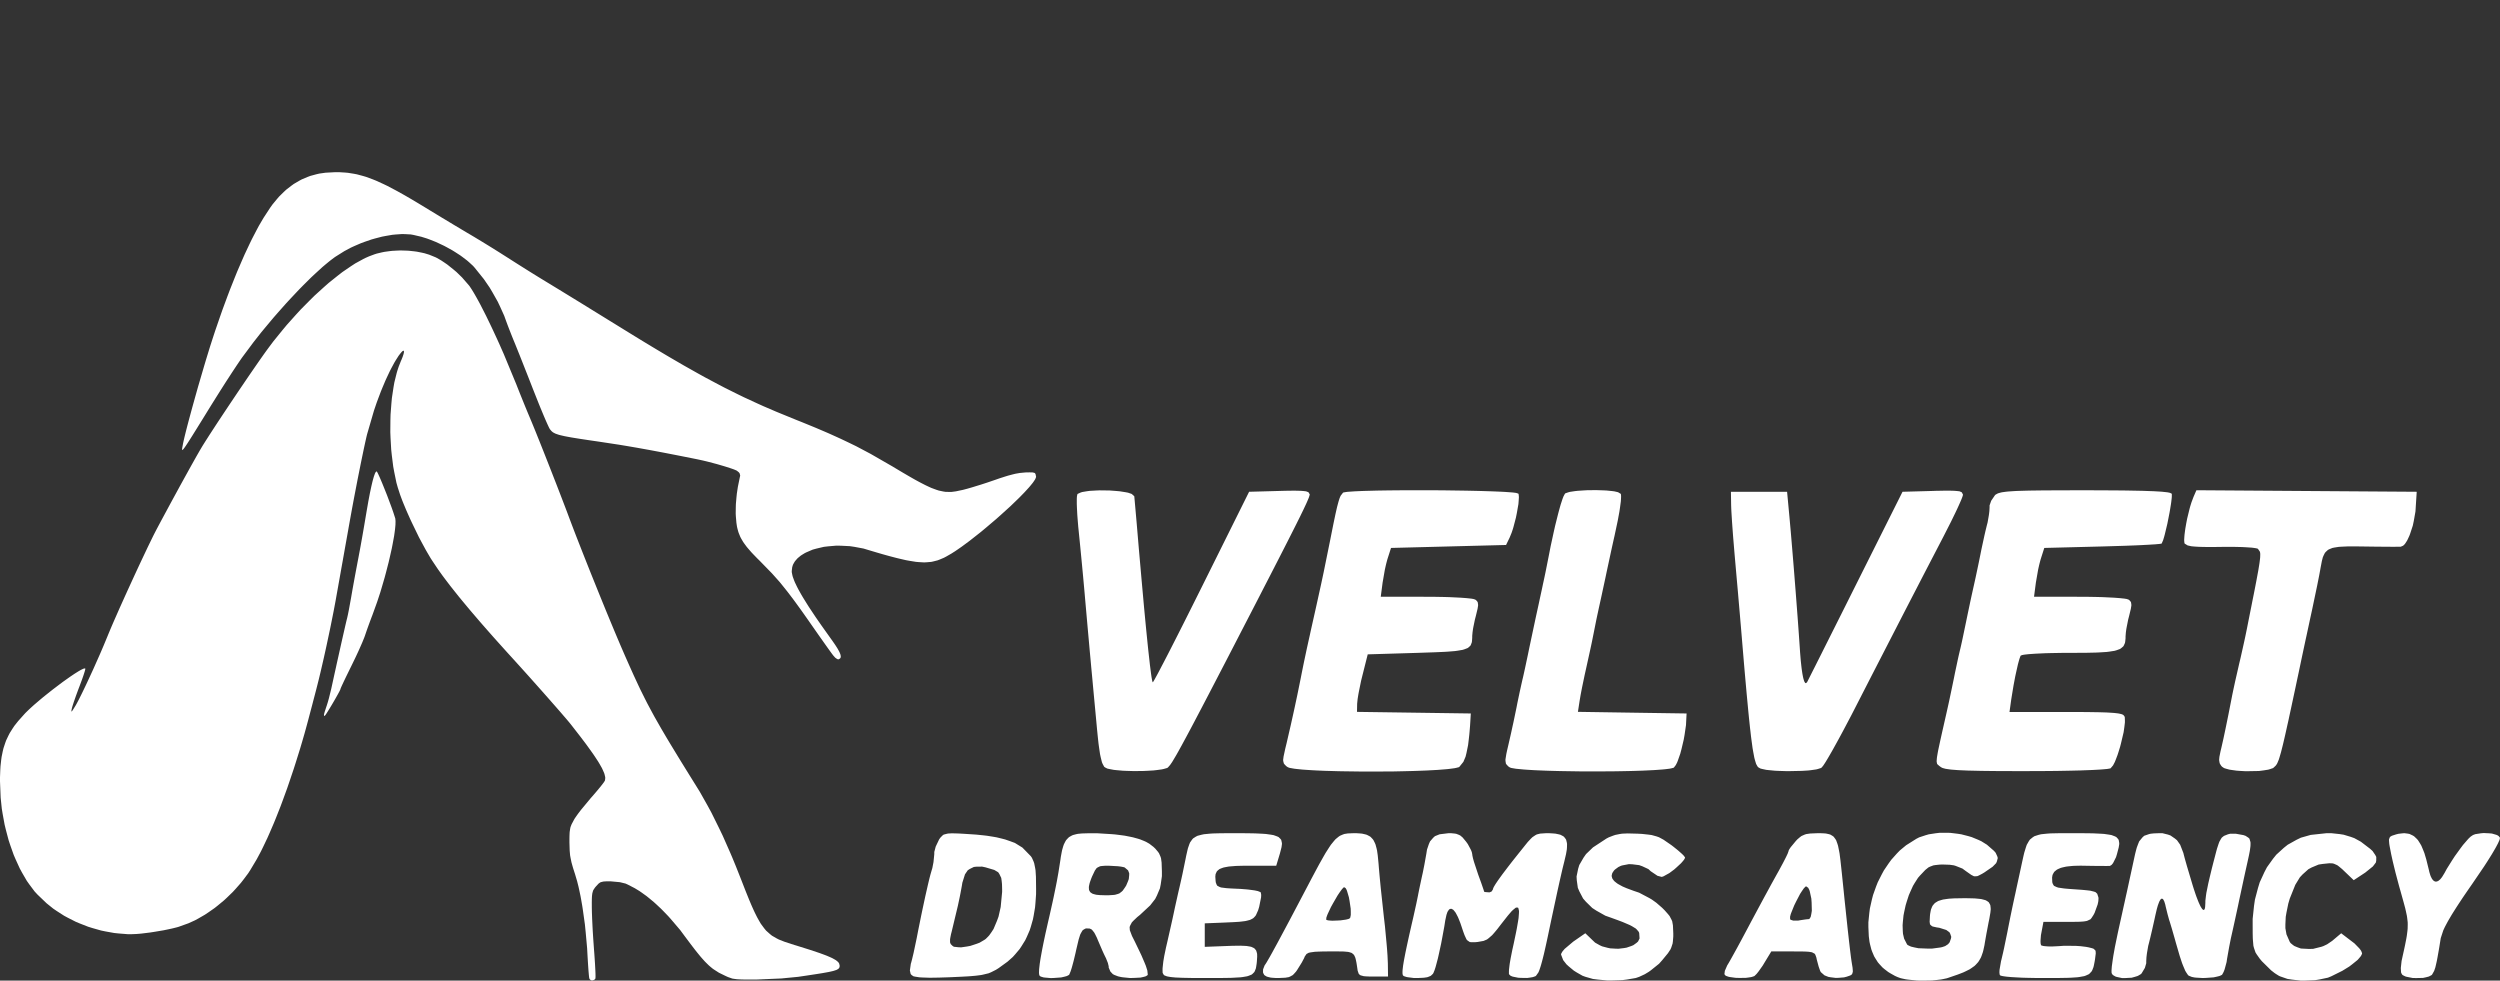
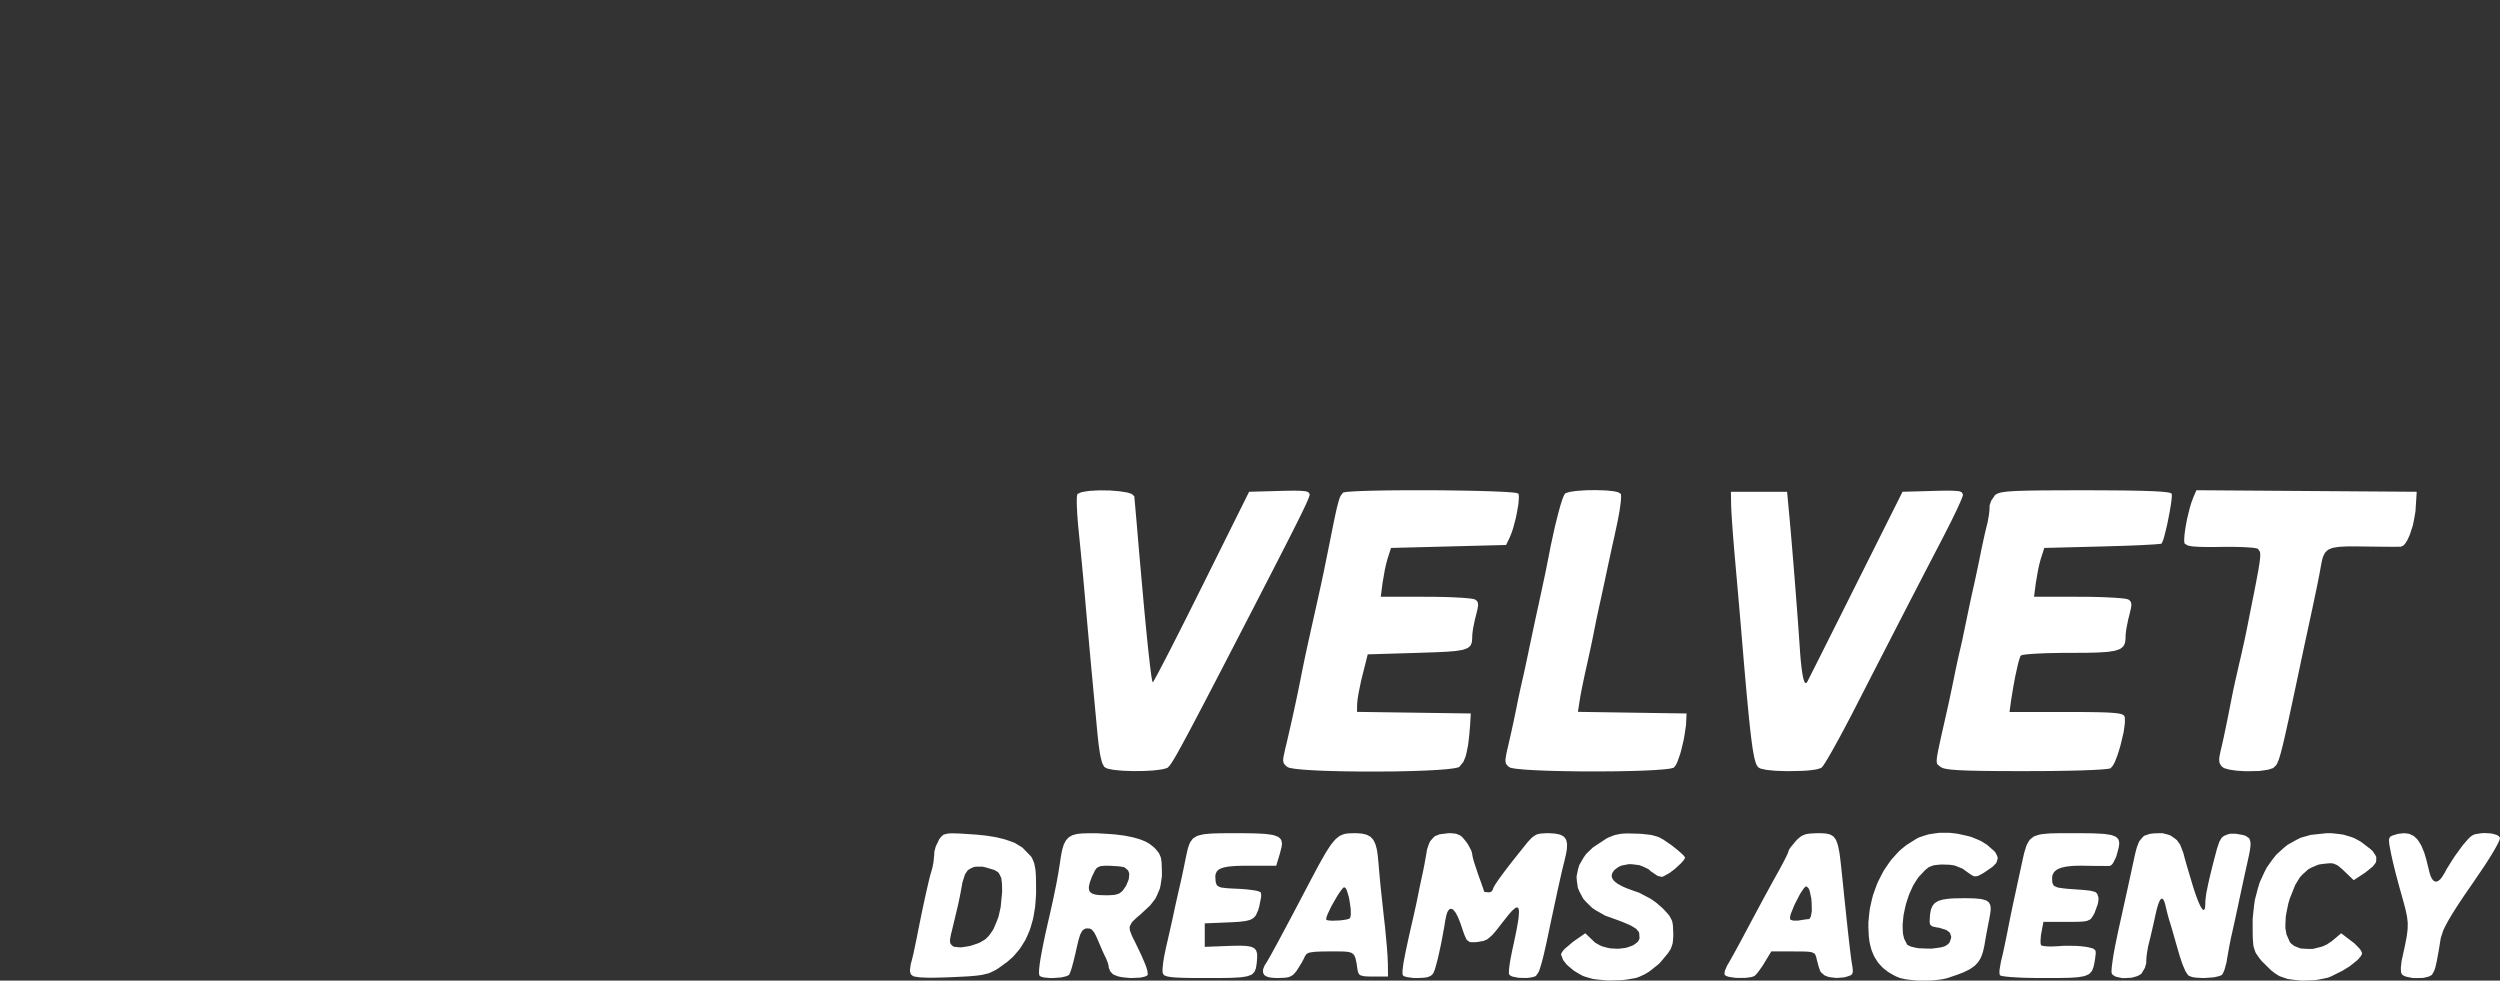
<svg xmlns="http://www.w3.org/2000/svg" width="13232px" height="5190px" viewBox="0 0 13232 5190" version="1.1">
  <rect x="0" y="0" width="13232" height="5190" fill="#333333" stroke="none" />
  <g id="surface1">
-     <path style=" stroke:none;fill-rule:nonzero;fill:rgb(100%,100%,100%);fill-opacity:1;" d="M 3119.074 5178.418 L 3118.898 5177.633 L 3118.285 5174.047 L 3118.023 5171.945 L 3117.324 5165.91 L 3116.625 5159.262 L 3114.961 5139.84 L 3114.176 5129.34 L 3112.426 5104.145 L 3109.887 5062.5 L 3107.527 5018.93 L 3099.914 4934.246 L 3095.715 4892.512 L 3084.781 4814.562 L 3081.895 4795.664 L 3075.68 4759.797 L 3072.445 4742.297 L 3065.531 4709.492 L 3062.031 4693.57 L 3054.684 4664.348 L 3043.047 4625.066 L 3040.074 4615.969 L 3034.914 4599.781 L 3032.465 4591.91 L 3028.438 4577.648 L 3024.59 4563.824 L 3019.602 4539.242 L 3017.414 4527.082 L 3015.227 4502.148 L 3013.914 4458.844 L 3013.914 4450.004 L 3014.004 4434.781 L 3014.09 4427.609 L 3014.527 4415.359 L 3015.141 4403.637 L 3017.766 4385.965 L 3019.516 4377.656 L 3025.289 4362.781 L 3038.676 4337.672 L 3042.086 4331.812 L 3053.371 4315.539 L 3059.582 4306.879 L 3074.895 4286.754 L 3126.949 4223.941 L 3135.695 4214.141 L 3152.32 4194.809 L 3160.367 4185.359 L 3174.543 4168.211 L 3181.102 4160.164 L 3191.164 4147.125 L 3193.352 4144.238 L 3196.676 4139.602 L 3199.914 4134.441 L 3202.098 4130.418 L 3203.324 4119.918 L 3203.41 4114.23 L 3200.262 4100.234 L 3198.074 4092.711 L 3190.203 4074.602 L 3185.738 4065.062 L 3172.879 4042.492 L 3165.793 4030.594 L 3147.684 4003.035 L 3137.883 3988.602 L 3114.176 3955.531 L 3101.664 3938.207 L 3072.094 3899.191 L 3020.828 3833.312 L 3018.902 3830.949 L 3013.566 3824.387 L 3010.59 3820.801 L 3003.328 3812.227 L 2999.48 3807.59 L 2990.469 3797.094 L 2985.746 3791.668 L 2975.246 3779.422 L 2964.398 3766.82 L 2938.852 3737.602 L 2925.555 3722.465 L 2896.422 3689.309 L 2866.59 3655.539 L 2802.637 3583.711 L 2786.715 3565.953 L 2755.742 3531.57 L 2712.086 3483.367 L 2685.141 3453.797 L 2635.012 3398.066 L 2610.516 3370.684 L 2565.109 3319.152 L 2543.062 3293.871 L 2502.383 3246.453 L 2482.609 3223.18 L 2446.477 3179.699 L 2428.98 3158.441 L 2397.223 3118.633 L 2381.914 3099.211 L 2354.441 3063.078 L 2341.23 3045.406 L 2317.871 3012.688 L 2287.426 2967.195 L 2279.289 2954.598 L 2262.055 2925.289 L 2253.309 2910.152 L 2235.285 2876.906 L 2217.176 2843.051 L 2181.832 2770.176 L 2173.258 2752.062 L 2157.246 2716.371 L 2149.547 2698.785 L 2135.637 2665.367 L 2129.074 2649.094 L 2118.051 2619.434 L 2105.543 2580.941 L 2098.191 2554.957 L 2086.645 2498.617 L 2081.309 2469.922 L 2073.785 2409.902 L 2070.547 2379.547 L 2067.047 2317.691 L 2065.824 2286.723 L 2066.348 2225.133 L 2067.137 2194.512 L 2071.598 2135.109 L 2074.309 2105.887 L 2082.621 2050.684 L 2087.258 2023.824 L 2099.418 1974.922 L 2102.742 1963.195 L 2110.004 1941.152 L 2121.988 1910.707 L 2124.965 1904.145 L 2129.602 1892.508 L 2131.699 1886.996 L 2134.762 1877.723 L 2136.074 1873.438 L 2137.562 1866.699 L 2138.086 1863.637 L 2138 1859.438 L 2137.738 1857.777 L 2136.074 1856.375 L 2135.113 1856.027 L 2131.961 1857.602 L 2130.125 1858.738 L 2125.488 1863.289 L 2116.828 1873.699 L 2109.652 1883.234 L 2094.605 1906.945 L 2086.996 1919.629 L 2071.246 1948.938 L 2063.371 1964.16 L 2047.449 1998.016 L 2039.488 2015.426 L 2023.742 2052.785 L 2015.957 2071.77 L 2000.906 2111.664 L 1993.473 2131.785 L 1979.387 2173.164 L 1943.078 2297.922 L 1942.027 2302.121 L 1939.492 2312.531 L 1938.266 2318.043 L 1935.379 2330.816 L 1932.406 2344.113 L 1925.406 2376.746 L 1921.82 2393.895 L 1913.77 2432.738 L 1909.66 2452.684 L 1901.086 2495.641 L 1892.336 2539.297 L 1874.84 2630.547 L 1870.551 2653.031 L 1862.504 2696.422 L 1851.48 2757.227 L 1849.645 2767.461 L 1844.918 2794.059 L 1842.469 2808.055 L 1836.871 2839.289 L 1834.07 2855.125 L 1828.297 2887.23 L 1820.336 2932.199 L 1819.109 2939.109 L 1816.223 2955.035 L 1814.824 2963.258 L 1811.586 2981.281 L 1808.262 2999.738 L 1801 3040.508 L 1797.324 3061.156 L 1789.977 3102.449 L 1779.742 3159.664 L 1776.59 3177.773 L 1769.156 3217.23 L 1765.305 3237.441 L 1756.82 3280.047 L 1748.16 3323.266 L 1729.086 3413.113 L 1724.273 3435.336 L 1714.562 3479.078 L 1709.664 3500.602 L 1700.129 3541.805 L 1695.402 3562.016 L 1686.395 3599.371 L 1673.707 3649.59 L 1667.758 3672.426 L 1657.523 3711.355 L 1652.711 3729.902 L 1644.398 3761.309 L 1640.461 3776.184 L 1633.812 3801.379 L 1630.664 3813.363 L 1625.152 3833.66 L 1622.527 3843.285 L 1617.977 3860.082 L 1615.703 3868.133 L 1611.68 3882.742 L 1599.52 3924.734 L 1588.496 3962.004 L 1566.012 4034.094 L 1554.637 4069.699 L 1531.629 4137.941 L 1520.168 4171.535 L 1496.809 4235.574 L 1485.172 4266.984 L 1461.816 4326.125 L 1450.09 4355.082 L 1426.906 4408.973 L 1415.273 4435.219 L 1392.352 4483.34 L 1380.891 4506.609 L 1358.492 4548.43 L 1325.598 4603.543 L 1314.137 4621.391 L 1288.504 4655.688 L 1275.293 4672.66 L 1246.773 4705.027 L 1232.164 4720.953 L 1201.191 4750.961 L 1185.531 4765.57 L 1152.723 4792.691 L 1136.102 4805.902 L 1101.98 4829.699 L 1084.836 4841.16 L 1050.016 4861.281 L 1032.516 4870.816 L 997.523 4886.738 L 945.293 4905.461 L 937.418 4907.734 L 918.871 4912.371 L 909.16 4914.734 L 887.816 4919.285 L 865.941 4923.832 L 818.613 4931.793 L 795.078 4935.469 L 751.074 4940.895 L 740.75 4941.941 L 722.203 4943.43 L 698.668 4944.395 L 675.133 4944.395 L 628.066 4940.629 L 604.531 4938.18 L 557.902 4929.781 L 534.719 4924.973 L 489.137 4912.023 L 466.566 4905.023 L 422.734 4887.875 L 401.039 4878.777 L 359.484 4857.695 L 339.012 4846.672 L 300.34 4821.824 L 281.445 4808.965 L 246.273 4780.617 L 198.156 4734.512 L 183.285 4718.414 L 155.465 4681.32 L 141.816 4661.984 L 116.883 4619.031 L 104.809 4596.895 L 83.023 4549.215 L 72.527 4524.809 L 54.242 4473.191 L 45.582 4446.945 L 31.145 4392.352 L 24.41 4364.707 L 14.086 4308.102 L 9.449 4279.668 L 3.5 4221.93 L 0 4135.141 L 0 4113.883 L 1.488 4075.215 L 2.535 4056.492 L 6.297 4022.285 L 8.574 4005.574 L 14.871 3974.953 L 18.461 3959.992 L 27.734 3931.996 L 32.719 3918.262 L 45.23 3892.102 L 51.879 3879.242 L 67.891 3853.961 L 76.375 3841.359 L 96.324 3816.254 L 130.879 3777.582 L 135.777 3772.422 L 147.328 3761.137 L 153.277 3755.363 L 166.66 3743.027 L 180.484 3730.516 L 212.242 3703.48 L 228.602 3689.746 L 263.336 3662.012 L 280.832 3648.277 L 315.562 3621.945 L 332.711 3609.086 L 364.82 3586.336 L 372.52 3580.914 L 386.953 3571.203 L 393.953 3566.477 L 406.727 3558.43 L 412.848 3554.578 L 423.523 3548.281 L 428.598 3545.48 L 436.996 3541.371 L 440.844 3539.621 L 446.445 3537.871 L 451.43 3538.395 L 451.691 3538.656 L 451.52 3541.02 L 451.254 3542.508 L 450.207 3547.055 L 448.895 3552.129 L 443.996 3567.789 L 441.195 3576.363 L 433.758 3597.535 L 420.547 3633.145 L 415.734 3645.566 L 406.551 3670.41 L 402.09 3682.66 L 394.301 3704.969 L 390.629 3715.555 L 385.027 3732.879 L 383.805 3736.727 L 381.965 3743.113 L 380.129 3750.199 L 378.902 3755.973 L 377.941 3762.797 L 377.766 3765.422 L 379.516 3765.336 L 380.828 3764.461 L 385.992 3757.023 L 398.414 3737.078 L 400.25 3734.102 L 404.625 3726.316 L 406.898 3722.117 L 412.148 3712.23 L 417.66 3701.82 L 430.785 3675.488 L 437.609 3661.574 L 452.832 3629.82 L 460.617 3613.371 L 477.062 3577.938 L 493.598 3541.98 L 526.844 3467.18 L 534.805 3448.895 L 549.68 3413.988 L 569.539 3366.133 L 572.512 3358.785 L 579.773 3341.375 L 583.535 3332.277 L 592.285 3311.719 L 596.832 3301.133 L 606.895 3278.035 L 612.145 3266.223 L 623.254 3240.941 L 634.629 3215.219 L 659.648 3159.578 L 672.422 3131.406 L 698.844 3073.664 L 712.055 3044.883 L 738.035 2988.891 L 750.898 2961.508 L 774.695 2911.289 L 780.379 2899.219 L 791.141 2876.996 L 796.391 2866.148 L 805.926 2846.637 L 810.477 2837.277 L 818.699 2821.094 L 829.109 2800.969 L 852.645 2756.789 L 901.898 2665.367 L 914.148 2642.793 L 938.207 2598.699 L 950.016 2576.918 L 972.762 2535.621 L 983.875 2515.5 L 1004.348 2478.406 L 1014.32 2460.559 L 1031.906 2429.152 L 1040.215 2414.367 L 1054.125 2390.133 L 1057.277 2384.621 L 1062.875 2375.172 L 1069.785 2363.535 L 1073.723 2357.062 L 1083.523 2341.488 L 1088.684 2333.266 L 1100.582 2314.719 L 1106.707 2305.008 L 1120.441 2283.836 L 1127.527 2272.988 L 1142.75 2249.629 L 1158.324 2225.922 L 1192.703 2174.129 L 1210.203 2147.793 L 1246.422 2093.816 L 1264.531 2066.871 L 1300.227 2014.289 L 1317.723 1988.57 L 1350.18 1941.414 L 1357.969 1930.129 L 1372.578 1909.133 L 1379.664 1898.984 L 1392.523 1880.699 L 1398.734 1871.949 L 1409.672 1856.727 L 1423.496 1837.918 L 1446.242 1807.559 L 1493.66 1749.031 L 1517.629 1720.16 L 1566.711 1665.305 L 1591.383 1638.449 L 1641.16 1588.141 L 1666.008 1563.645 L 1715.527 1518.766 L 1740.109 1497.07 L 1788.227 1458.574 L 1812.023 1440.113 L 1857.867 1408.793 L 1880.352 1394.184 L 1922.867 1370.914 L 1933.191 1365.664 L 1953.141 1356.828 L 1981.746 1346.156 L 1994.258 1342.129 L 2020.941 1335.832 L 2034.504 1333.031 L 2062.672 1329.184 L 2076.934 1327.605 L 2105.977 1326.121 L 2120.5 1325.594 L 2149.547 1326.469 L 2163.98 1327.168 L 2192.414 1330.23 L 2206.414 1332.07 L 2233.359 1337.406 L 2246.57 1340.379 L 2271.328 1347.902 L 2305.098 1361.641 L 2312.273 1365.227 L 2327.582 1373.977 L 2335.367 1378.523 L 2351.379 1389.199 L 2367.477 1400.223 L 2400.02 1426.293 L 2416.031 1439.766 L 2445.516 1468.461 L 2482.348 1510.805 L 2485.582 1515.09 L 2492.668 1525.676 L 2496.344 1531.277 L 2504.395 1544.312 L 2508.504 1551.137 L 2517.34 1566.535 L 2521.891 1574.496 L 2531.512 1591.906 L 2541.227 1609.84 L 2562.398 1651.219 L 2573.246 1672.566 L 2595.992 1719.637 L 2607.453 1743.695 L 2631.074 1794.699 L 2642.797 1820.594 L 2666.418 1874.051 L 2733.258 2035.461 L 2738.855 2049.898 L 2751.805 2082.441 L 2758.453 2098.977 L 2772.102 2132.746 L 2778.84 2149.371 L 2791.609 2180.34 L 2807.883 2219.184 L 2809.984 2224.258 L 2815.32 2236.855 L 2818.031 2243.594 L 2824.418 2259.078 L 2827.742 2267.215 L 2835.094 2285.324 L 2838.855 2294.684 L 2846.992 2314.98 L 2855.391 2335.715 L 2873.848 2382.172 L 2883.297 2406.055 L 2903.07 2456.359 L 2913.043 2481.645 L 2932.988 2532.824 L 2942.965 2558.195 L 2961.859 2607.102 L 2971.047 2630.984 L 2987.758 2674.641 L 2991.781 2685.051 L 2999.129 2704.473 L 3009.102 2730.98 L 3013.301 2742.355 L 3022.75 2767.289 L 3027.562 2780.062 L 3038.062 2807.531 L 3048.82 2835.527 L 3073.055 2897.379 L 3085.48 2929.051 L 3111.988 2995.891 L 3125.371 3029.66 L 3153.02 3098.25 L 3166.84 3132.543 L 3194.227 3199.91 L 3207.785 3233.156 L 3233.77 3295.969 L 3240.156 3311.281 L 3252.316 3340.5 L 3258.352 3354.848 L 3269.727 3381.883 L 3275.324 3395.004 L 3285.734 3419.5 L 3300.172 3452.746 L 3307.434 3469.543 L 3321.254 3500.863 L 3328.078 3516.262 L 3341.027 3545.133 L 3353.801 3573.566 L 3377.684 3625.008 L 3389.582 3650.203 L 3413.379 3698.059 L 3425.453 3721.855 L 3451.086 3769.797 L 3464.297 3794.117 L 3493.777 3845.91 L 3501.477 3859.297 L 3518.012 3887.379 L 3526.41 3901.727 L 3544.609 3932.086 L 3553.969 3947.57 L 3574.094 3980.641 L 3584.414 3997.613 L 3606.637 4033.918 L 3618.098 4052.465 L 3642.855 4092.449 L 3683.012 4157.012 L 3703.836 4190.609 L 3744.867 4263.484 L 3765.25 4300.93 L 3805.406 4382.117 L 3825.441 4423.762 L 3865.074 4513.609 L 3874.957 4536.707 L 3894.645 4584.473 L 3924.125 4658.926 L 3930.688 4675.809 L 3942.762 4706.781 L 3948.711 4721.828 L 3959.82 4749.297 L 3965.246 4762.684 L 3975.48 4786.918 L 3980.555 4798.641 L 3990.18 4819.898 L 3994.992 4830.137 L 4004.176 4848.684 L 4008.812 4857.695 L 4017.824 4873.703 L 4026.922 4889.277 L 4045.297 4914.035 L 4054.742 4925.496 L 4075.215 4943.781 L 4085.801 4952.355 L 4109.949 4966.266 L 4122.633 4972.828 L 4152.203 4984.461 L 4204.52 5001.609 L 4228.492 5008.871 L 4269.785 5021.82 L 4289.383 5028.031 L 4322.715 5039.141 L 4338.465 5044.477 L 4364.445 5054.016 L 4376.605 5058.652 L 4396.117 5067.137 L 4405.129 5071.25 L 4418.777 5078.859 L 4424.988 5082.621 L 4433.648 5089.707 L 4437.41 5093.297 L 4441.699 5100.293 L 4444.148 5111.055 L 4444.148 5114.031 L 4443.098 5119.191 L 4442.309 5121.641 L 4438.984 5126.016 L 4436.887 5128.113 L 4430.324 5131.965 L 4426.562 5133.801 L 4415.715 5137.391 L 4409.766 5139.227 L 4393.754 5142.902 L 4385.094 5144.738 L 4362.961 5148.762 L 4351.062 5150.863 L 4321.93 5155.5 L 4269.172 5163.547 L 4224.031 5170.195 L 4135.758 5178.77 L 4006.539 5184.371 L 3990.703 5184.457 L 3952.297 5184.457 L 3932.262 5184.281 L 3922.902 5184.02 L 3907.504 5183.23 L 3900.242 5182.793 L 3888.082 5181.219 L 3876.359 5179.469 L 3856.586 5172.645 L 3851.426 5170.633 L 3840.141 5165.473 L 3820.367 5155.848 L 3804.883 5148.238 L 3777.672 5130.738 L 3770.938 5125.93 L 3757.551 5114.816 L 3750.816 5108.867 L 3736.73 5095.047 L 3729.555 5087.695 L 3714.07 5070.375 L 3706.109 5061.188 L 3688.523 5039.578 L 3679.426 5028.117 L 3658.953 5001.523 L 3624.133 4955.066 L 3599.902 4922.348 L 3549.594 4863.293 L 3536.91 4849.121 L 3511.363 4822.613 L 3498.59 4809.664 L 3472.957 4785.691 L 3460.184 4774.145 L 3434.637 4752.973 L 3421.953 4742.738 L 3396.758 4724.625 L 3384.246 4715.965 L 3359.574 4701.004 L 3323.441 4682.281 L 3311.02 4676.598 L 3280.926 4669.246 L 3231.059 4664.609 L 3224.844 4664.609 L 3214.348 4664.699 L 3209.449 4664.785 L 3201.137 4665.223 L 3193.262 4665.836 L 3181.977 4668.637 L 3176.816 4670.473 L 3168.242 4676.684 L 3154.508 4691.383 L 3149.258 4697.594 L 3142.082 4708.266 L 3139.02 4713.777 L 3135.348 4726.988 L 3134.648 4730.75 L 3133.598 4739.586 L 3133.16 4744.398 L 3132.633 4755.773 L 3132.461 4761.895 L 3132.285 4776.508 L 3132.371 4802.926 L 3132.461 4808.703 L 3132.723 4822.785 L 3132.898 4830.137 L 3133.508 4846.848 L 3134.121 4863.992 L 3136.047 4903.801 L 3137.098 4924.184 L 3139.723 4966.441 L 3144.094 5027.504 L 3145.582 5046.754 L 3148.031 5082.711 L 3149.168 5100.031 L 3150.746 5129.602 L 3151.094 5136.426 L 3151.617 5148.324 L 3151.793 5153.926 L 3151.969 5163.109 L 3151.969 5167.309 L 3151.883 5173.348 L 3151.355 5178.422 L 3150.309 5181.395 L 3144.969 5186.117 L 3134.996 5189.355 L 3131.586 5189.355 L 3125.199 5186.117 L 3122.312 5184.195 M 1714.652 3783.008 L 1714.738 3782.133 L 1715.789 3777.41 L 1716.488 3774.695 L 1718.676 3767.086 L 1728.211 3737.953 L 1730.047 3732.613 L 1734.336 3718.793 L 1736.523 3711.445 L 1741.07 3695.082 L 1753.145 3646.09 L 1756.996 3628.332 L 1765.305 3590.363 L 1769.504 3571.113 L 1778.254 3531.66 L 1782.539 3511.887 L 1791.289 3472.867 L 1795.578 3453.531 L 1803.801 3416.613 L 1807.824 3398.68 L 1815.262 3365.785 L 1818.848 3350.125 L 1824.973 3323.176 L 1827.859 3310.578 L 1832.32 3291.422 L 1833.371 3287.219 L 1834.945 3280.57 L 1836.781 3273.398 L 1837.832 3269.199 L 1840.98 3254.938 L 1842.645 3247.062 L 1846.582 3227.379 L 1858.918 3159.664 L 1860.84 3148.203 L 1866.004 3118.723 L 1868.801 3103.234 L 1875.016 3068.855 L 1878.25 3051.355 L 1884.812 3016.188 L 1894.086 2967.195 L 1895.574 2959.672 L 1898.809 2942.438 L 1900.473 2933.512 L 1904.148 2914.004 L 1907.82 2894.055 L 1915.695 2850.137 L 1919.633 2827.914 L 1927.332 2783.473 L 1937.656 2722.23 L 1940.715 2704.211 L 1946.492 2671.051 L 1949.289 2654.953 L 1954.801 2625.82 L 1957.516 2611.734 L 1962.762 2586.801 L 1965.301 2574.902 L 1970.113 2554.344 L 1972.473 2544.633 L 1976.938 2528.711 L 1979.125 2521.273 L 1983.148 2509.988 L 1985.07 2505.004 L 1988.57 2498.617 L 1993.207 2494.766 L 1993.645 2494.766 L 1995.223 2496.867 L 1996.184 2498.266 L 1998.633 2502.902 L 2001.344 2508.062 L 2008.957 2524.773 L 2012.98 2533.961 L 2022.605 2556.793 L 2027.504 2568.781 L 2038.176 2595.289 L 2048.938 2622.32 L 2069.496 2677.262 L 2074.223 2690.211 L 2082.27 2713.395 L 2091.281 2741.391 L 2092.242 2744.715 L 2093.117 2753.902 L 2093.469 2758.977 L 2093.207 2771.398 L 2093.031 2777.961 L 2091.633 2793.27 L 2090.844 2801.32 L 2088.48 2819.168 L 2085.855 2837.625 L 2077.895 2880.758 L 2073.52 2903.242 L 2062.496 2952.234 L 2056.637 2977.254 L 2043.164 3029.484 L 2036.164 3055.73 L 2020.766 3108.484 L 2012.98 3134.73 L 1996.359 3185.297 L 1970.898 3255.898 L 1967.836 3263.688 L 1961.012 3281.883 L 1957.516 3291.246 L 1950.426 3310.578 L 1946.93 3320.289 L 1940.453 3338.574 L 1932.316 3362.371 L 1931.18 3365.785 L 1927.855 3374.621 L 1926.02 3379.344 L 1921.383 3390.629 L 1916.57 3402.352 L 1903.973 3430.961 L 1897.324 3445.832 L 1882.363 3478.027 L 1858.918 3526.41 L 1851.129 3542.156 L 1836.871 3571.289 L 1830.047 3585.289 L 1818.762 3608.91 L 1816.223 3614.422 L 1811.762 3623.781 L 1809.75 3628.242 L 1806.512 3635.328 L 1805.113 3638.656 L 1803.188 3643.117 L 1802.051 3646.617 L 1802.051 3647.578 L 1798.637 3655.016 L 1796.449 3659.477 L 1789.539 3672.25 L 1785.777 3679.074 L 1776.68 3695.258 L 1771.953 3703.57 L 1761.805 3720.98 L 1756.645 3729.727 L 1746.672 3746.352 L 1741.773 3754.398 L 1733.109 3768.309 L 1729.086 3774.695 L 1723.051 3783.707 L 1718.062 3789.57 L 1717.102 3789.57 L 1715.613 3787.645 L 1715 3786.418 M 4409.504 3468.492 L 4408.191 3466.742 L 4403.641 3460.707 L 4401.105 3457.207 L 4394.281 3447.848 L 4390.691 3442.859 L 4382.031 3430.785 L 4377.48 3424.398 L 4367.246 3409.965 L 4356.66 3395.004 L 4331.988 3360.098 L 4292.531 3303.668 L 4277.309 3281.797 L 4249.84 3242.863 L 4236.453 3224.055 L 4212.133 3190.547 L 4200.234 3174.363 L 4178.188 3145.23 L 4167.34 3131.059 L 4146.691 3105.25 L 4126.223 3079.965 L 4086.062 3034.996 L 4020.012 2967.195 L 4007.938 2955.383 L 3987.117 2933.863 L 3977.23 2923.453 L 3960.434 2904.117 L 3952.473 2894.754 L 3939.262 2876.82 L 3933.137 2867.984 L 3923.078 2850.75 L 3918.441 2842.09 L 3911.266 2824.59 L 3907.941 2815.754 L 3902.953 2797.207 L 3900.77 2787.758 L 3897.707 2767.461 L 3894.82 2734.043 L 3893.945 2718.645 L 3894.383 2684.789 L 3894.906 2667.465 L 3898.055 2631.246 L 3899.895 2613.047 L 3905.406 2576.566 L 3916.164 2523.898 L 3917.738 2517.164 L 3914.941 2506.316 L 3913.629 2503.691 L 3909.34 2498.789 L 3900.332 2491.703 L 3898.145 2490.305 L 3889.133 2486.457 L 3884.059 2484.355 L 3870.059 2479.457 L 3862.625 2476.918 L 3844.953 2471.32 L 3835.766 2468.434 L 3815.469 2462.484 L 3794.91 2456.449 L 3751.164 2444.898 L 3740.492 2442.188 L 3719.934 2437.289 L 3691.762 2431.164 L 3662.105 2425.215 L 3607.25 2414.277 L 3580.48 2409.031 L 3530.613 2399.32 L 3506.203 2394.594 L 3460.535 2386.02 L 3438.137 2381.82 L 3395.883 2374.211 L 3375.148 2370.449 L 3335.516 2363.625 L 3315.918 2360.301 L 3278.039 2354 L 3167.105 2337.117 L 3153.895 2335.191 L 3129.66 2331.691 L 3117.848 2329.941 L 3096.328 2326.703 L 3085.918 2325.129 L 3066.844 2322.242 L 3057.66 2320.754 L 3040.949 2318.043 L 3024.762 2315.418 L 2998.691 2310.605 L 2986.621 2308.246 L 2967.547 2303.785 L 2958.711 2301.598 L 2945.324 2297.047 L 2939.113 2294.773 L 2929.84 2289.961 L 2925.641 2287.422 L 2919.168 2281.824 L 2910.941 2272.113 L 2909.895 2270.625 L 2906.305 2263.977 L 2904.383 2260.039 L 2899.133 2248.844 L 2896.332 2242.719 L 2889.598 2227.582 L 2886.098 2219.535 L 2878.223 2201.074 L 2874.199 2191.449 L 2865.363 2170.191 L 2860.812 2159.254 L 2851.277 2135.809 L 2821.184 2060.047 L 2810.945 2033.801 L 2790.301 1981.133 L 2780.062 1955.238 L 2761.164 1907.293 L 2756.617 1895.832 L 2748.305 1874.836 L 2744.195 1864.777 L 2737.02 1846.84 L 2733.609 1838.355 L 2727.922 1824.184 L 2721.273 1807.996 L 2717.773 1799.598 L 2709.984 1780.262 L 2706.051 1770.379 L 2698 1749.906 L 2694.062 1739.758 L 2686.715 1720.684 L 2677.703 1696.277 L 2668.867 1671.781 L 2646.207 1621.477 L 2634.223 1596.367 L 2606.402 1547.023 L 2592.055 1522.703 L 2560.82 1477.211 L 2511.918 1416.406 L 2503.52 1407.047 L 2483.047 1388.234 L 2472.285 1378.875 L 2448.051 1360.414 L 2435.539 1351.316 L 2408.332 1333.73 L 2394.508 1325.156 L 2365.289 1308.973 L 2350.59 1301.098 L 2320.32 1286.84 L 2305.188 1279.926 L 2274.828 1267.941 L 2259.691 1262.344 L 2230.121 1253.156 L 2187.691 1243.27 L 2173.867 1240.82 L 2143.16 1239.16 L 2127.414 1238.809 L 2093.555 1241.172 L 2076.32 1242.832 L 2040.363 1249.043 L 2022.168 1252.543 L 1985.07 1262.168 L 1966.523 1267.418 L 1929.344 1280.191 L 1910.883 1287.016 L 1874.664 1302.676 L 1856.73 1310.898 L 1822.609 1329.184 L 1774.668 1359.277 L 1767.055 1364.613 L 1750.695 1377.039 L 1742.383 1383.598 L 1724.625 1398.211 L 1706.602 1413.434 L 1667.059 1449.562 L 1646.762 1468.547 L 1603.98 1511.066 L 1582.371 1533.027 L 1537.754 1580.445 L 1515.355 1604.59 L 1470.477 1655.156 L 1448.078 1680.703 L 1404.336 1733.02 L 1382.641 1759.18 L 1341.434 1811.582 L 1284.043 1888.66 L 1280.016 1894.172 L 1270.219 1908.344 L 1265.059 1915.867 L 1253.16 1933.539 L 1247.035 1942.812 L 1233.473 1963.285 L 1226.562 1973.785 L 1211.863 1996.441 L 1196.906 2019.363 L 1165.41 2068.793 L 1119.305 2142.371 L 1108.805 2159.254 L 1089.91 2189.965 L 1080.723 2204.836 L 1064.273 2231.434 L 1056.312 2244.207 L 1042.227 2266.953 L 1035.402 2277.887 L 1023.508 2296.961 L 1017.82 2306.145 L 1007.934 2321.805 L 1003.211 2329.242 L 995.16 2341.84 L 991.312 2347.703 L 984.926 2357.324 L 981.949 2361.789 L 977.051 2368.699 L 974.863 2371.848 L 971.277 2376.223 L 969.703 2378.148 L 967.34 2380.422 L 965.238 2382.086 L 963.926 2379.723 L 963.578 2377.797 L 964.715 2369.574 L 967.863 2352.602 L 968.738 2347.879 L 971.363 2335.629 L 972.852 2328.98 L 976.527 2313.23 L 978.539 2305.008 L 983.176 2286.199 L 985.625 2276.488 L 991.137 2255.141 L 996.91 2233.184 L 1010.383 2183.141 L 1017.383 2157.418 L 1032.691 2102.391 L 1048.352 2046.746 L 1081.246 1934.504 L 1089.297 1907.469 L 1104.695 1857.25 L 1108.367 1845.18 L 1115.543 1822.52 L 1125.602 1791.285 L 1138.465 1752.004 L 1164.445 1676.68 L 1177.395 1639.586 L 1203.555 1568.895 L 1216.676 1534.164 L 1242.836 1468.461 L 1255.871 1436.266 L 1281.855 1376.074 L 1294.801 1346.594 L 1320.348 1292.262 L 1333.121 1265.844 L 1358.145 1217.723 L 1370.566 1194.453 L 1394.887 1153.07 L 1430.32 1098.918 L 1441.691 1082.906 L 1465.402 1054.125 L 1477.387 1040.215 L 1502.41 1015.629 L 1515.094 1003.82 L 1541.602 983.348 L 1555.074 973.551 L 1583.07 957.102 L 1597.332 949.402 L 1627.078 936.891 L 1642.211 931.117 L 1673.793 922.543 L 1689.805 918.781 L 1723.398 914.059 L 1775.98 911.258 L 1792.777 911.258 L 1825.059 913.184 L 1841.07 914.582 L 1872.828 919.656 L 1888.75 922.633 L 1921.469 931.379 L 1938.004 936.281 L 1973.176 949.316 L 1991.109 956.488 L 2030.039 974.336 L 2050.164 983.961 L 2094.43 1007.32 L 2105.891 1013.531 L 2130.125 1027.09 L 2142.461 1034.004 L 2168.445 1049.051 L 2181.742 1056.836 L 2209.738 1073.547 L 2254.27 1100.492 L 2273.254 1112.129 L 2315.598 1137.762 L 2336.945 1150.797 L 2380.16 1176.781 L 2401.422 1189.641 L 2440.441 1212.914 L 2449.715 1218.426 L 2466.512 1228.484 L 2488.645 1241.52 L 2495.207 1245.371 L 2510.078 1254.207 L 2517.691 1258.844 L 2534.227 1268.816 L 2551.023 1278.965 L 2587.418 1301.273 L 2605.613 1312.559 L 2641.484 1334.957 L 2689.863 1365.664 L 2704.301 1374.938 L 2737.98 1396.371 L 2755.219 1407.223 L 2791.086 1429.793 L 2808.934 1440.992 L 2842.879 1461.988 L 2851.102 1467.062 L 2866.324 1476.422 L 2886.883 1488.934 L 2893.184 1492.781 L 2907.969 1501.707 L 2915.578 1506.344 L 2932.551 1516.754 L 2949.961 1527.34 L 2988.98 1551.223 L 3008.84 1563.383 L 3049.086 1588.055 L 3105.602 1622.789 L 3123.012 1633.637 L 3161.066 1657.082 L 3180.227 1668.895 L 3218.285 1692.426 L 3236.918 1703.887 L 3270.602 1724.621 L 3278.562 1729.523 L 3292.824 1738.359 L 3311.195 1749.73 L 3336.215 1765.129 L 3383.984 1794.438 L 3407.516 1808.785 L 3452.66 1836.082 L 3474.969 1849.465 L 3517.664 1874.926 L 3538.746 1887.434 L 3579.43 1911.145 L 3619.586 1934.504 L 3694.648 1976.758 L 3731.566 1997.23 L 3801.906 2034.586 L 3836.641 2052.785 L 3904.355 2086.469 L 3938.125 2102.914 L 4005.402 2133.973 L 4039.258 2149.281 L 4108.371 2179.027 L 4216.68 2223.297 L 4243.539 2233.969 L 4293.582 2254.441 L 4318.078 2264.504 L 4364.184 2284.188 L 4386.844 2293.984 L 4429.711 2313.32 L 4450.797 2322.945 L 4491.391 2342.277 L 4531.457 2361.699 L 4608.098 2402.293 L 4724.105 2469.047 L 4738.363 2477.621 L 4764.699 2493.367 L 4777.469 2500.98 L 4801.18 2514.801 L 4812.727 2521.539 L 4833.988 2533.699 L 4844.309 2539.562 L 4863.469 2549.973 L 4872.832 2554.957 L 4890.066 2563.793 L 4898.465 2568.082 L 4914.039 2575.43 L 4929.348 2582.43 L 4955.945 2592.227 L 4968.805 2596.426 L 4992.164 2601.328 L 5003.625 2603.164 L 5025.758 2603.777 L 5036.781 2603.602 L 5059.613 2600.539 L 5096.973 2592.664 L 5101.695 2591.441 L 5112.895 2588.465 L 5118.758 2586.891 L 5131.965 2583.129 L 5145.527 2579.191 L 5176.234 2569.742 L 5191.984 2564.934 L 5224.266 2554.434 L 5270.195 2538.773 L 5288.48 2532.301 L 5320.414 2522.062 L 5335.723 2517.34 L 5362.406 2510.34 L 5375.18 2507.277 L 5397.578 2503.34 L 5427.672 2500.543 L 5434.059 2500.367 L 5444.645 2500.191 L 5449.543 2500.105 L 5457.594 2500.277 L 5465.027 2500.453 L 5473.777 2502.465 L 5477.453 2503.867 L 5480.863 2509.027 L 5483.488 2521.715 L 5483.84 2524.512 L 5480.516 2533.176 L 5478.238 2537.898 L 5470.102 2550.059 L 5465.465 2556.531 L 5453.043 2571.668 L 5446.395 2579.543 L 5430.297 2597.215 L 5421.898 2606.312 L 5402.652 2626.086 L 5392.676 2636.145 L 5370.805 2657.316 L 5348.41 2678.926 L 5298.105 2724.508 L 5272.383 2747.43 L 5218.84 2792.836 L 5191.984 2815.23 L 5139.578 2856.523 L 5126.719 2866.41 L 5101.961 2884.695 L 5089.887 2893.621 L 5066.879 2909.543 L 5055.766 2917.152 L 5035.121 2930.277 L 5007.473 2946.109 L 4996.102 2952.059 L 4974.141 2961.332 L 4963.117 2965.621 L 4940.547 2971.395 L 4929.086 2973.934 L 4904.328 2976.031 L 4891.465 2976.73 L 4862.77 2975.07 L 4847.809 2973.758 L 4813.516 2968.246 L 4795.492 2965.008 L 4754.023 2955.383 L 4743.09 2952.672 L 4719.555 2946.547 L 4707.57 2943.398 L 4681.672 2936.227 L 4668.375 2932.465 L 4639.941 2924.152 L 4594.098 2910.504 L 4570.305 2903.328 L 4522.098 2894.32 L 4498.039 2890.73 L 4450.621 2888.371 L 4427.176 2887.934 L 4382.555 2891.781 L 4360.684 2894.32 L 4320.617 2903.766 L 4301.281 2909.105 L 4267.598 2923.539 L 4259.727 2927.477 L 4245.379 2936.227 L 4238.465 2940.688 L 4226.395 2950.484 L 4220.707 2955.473 L 4211.172 2966.32 L 4206.707 2971.832 L 4199.797 2983.645 L 4196.734 2989.594 L 4192.887 3002.277 L 4190.609 3022.312 L 4190.699 3028.609 L 4193.762 3044.098 L 4195.859 3052.32 L 4202.945 3071.656 L 4207.059 3081.891 L 4218.344 3105.426 L 4224.645 3117.762 L 4240.305 3145.754 L 4248.789 3160.277 L 4269.086 3193 L 4279.758 3210.059 L 4304.781 3247.766 L 4317.816 3267.273 L 4347.738 3310.406 L 4398.129 3381.184 L 4404.777 3390.367 L 4415.977 3406.555 L 4421.227 3414.254 L 4429.973 3427.898 L 4433.91 3434.375 L 4440.121 3445.574 L 4442.922 3450.91 L 4446.684 3459.922 L 4448.258 3464.207 L 4449.66 3471.207 L 4450.098 3474.531 L 4449.309 3479.781 L 4448.609 3482.141 L 4445.547 3485.73 L 4438.547 3489.578 L 4437.234 3490.016 L 4433.211 3488.965 L 4431.023 3488.09 L 4425.949 3484.766 L 4420.613 3480.918 Z M 4409.504 3468.492 " />
-     <path style=" stroke:none;fill-rule:nonzero;fill:rgb(100%,100%,100%);fill-opacity:1;" d="M 8391.543 5170.113 L 8376.051 5164.48 L 8345.23 5146.957 L 8330.055 5137.414 L 8303.457 5115.352 L 8291.098 5104.09 L 8273.574 5081.715 L 8262.465 5052.613 L 8262.465 5049.172 L 8267.629 5039.473 L 8271.07 5034.309 L 8281.555 5022.105 L 8326.926 4983.773 L 8390.758 4939.496 L 8432.688 4979.863 L 8442.391 4989.094 L 8466.797 5002.863 L 8479.625 5008.809 L 8507.941 5016.316 L 8522.492 5019.445 L 8552.219 5021.168 L 8566.926 5021.48 L 8595.402 5018.039 L 8609.168 5015.691 L 8633.418 5007.398 L 8644.84 5002.707 L 8662.207 4990.188 L 8669.875 4983.305 L 8677.852 4967.035 L 8675.977 4938.559 L 8673.473 4931.988 L 8663.613 4920.254 L 8657.512 4914.309 L 8637.957 4902.418 L 8626.535 4896.316 L 8593.68 4882.234 L 8584.449 4878.48 L 8562.859 4870.344 L 8525.465 4856.734 L 8496.68 4846.562 L 8449.43 4819.969 L 8427.527 4805.73 L 8393.887 4772.719 L 8378.867 4755.508 L 8359.312 4718.113 L 8351.176 4699.027 L 8345.543 4658.977 L 8344.449 4638.949 L 8352.742 4598.586 L 8358.844 4578.402 L 8381.371 4539.445 L 8394.516 4520.512 L 8431.438 4485 L 8502.938 4438.062 L 8514.984 4431.805 L 8537.668 4423.043 L 8549.09 4419.133 L 8573.184 4414.281 L 8585.699 4412.402 L 8615.113 4411.152 L 8668.934 4412.559 L 8691.621 4413.812 L 8726.039 4417.566 L 8742 4419.758 L 8767.969 4426.953 L 8780.488 4431.336 L 8804.582 4444.32 L 8845.883 4472.797 L 8855.742 4480.305 L 8873.891 4494.855 L 8882.496 4501.895 L 8896.887 4514.566 L 8903.461 4520.512 L 8912.535 4529.746 L 8918.48 4538.348 L 8918.637 4540.539 L 8915.039 4547.109 L 8912.848 4550.867 L 8905.492 4559.785 L 8897.203 4569.172 L 8873.578 4591.074 L 8861.375 4601.871 L 8835.715 4620.957 L 8804.109 4638.48 L 8795.195 4641.297 L 8772.82 4635.508 L 8736.836 4611.258 L 8724.789 4599.992 L 8692.871 4585.129 L 8675.977 4579.027 L 8639.68 4574.492 L 8621.527 4573.707 L 8587.891 4580.121 L 8579.914 4582.312 L 8565.676 4589.039 L 8547.84 4602.184 L 8542.676 4607.344 L 8535.949 4617.203 L 8533.133 4622.211 L 8530.785 4631.754 L 8530.16 4636.602 L 8532.508 4645.988 L 8534.227 4650.684 L 8541.113 4660.07 L 8545.18 4664.609 L 8556.758 4673.84 L 8563.172 4678.375 L 8579.598 4687.449 L 8588.359 4692.145 L 8609.48 4701.219 L 8646.562 4714.984 L 8675.664 4724.844 L 8729.953 4753.473 L 8742.938 4761.141 L 8766.562 4778.039 L 8797.539 4804.949 L 8810.527 4817.934 L 8828.676 4838.43 L 8836.652 4848.285 L 8846.355 4866.59 L 8850.578 4875.977 L 8854.488 4897.727 L 8856.367 4939.812 L 8856.367 4956.238 L 8854.332 4981.898 L 8852.77 4993.789 L 8846.043 5014.281 L 8841.816 5024.297 L 8828.207 5045.105 L 8797.695 5082.184 L 8780.957 5100.957 L 8737.93 5135.535 L 8727.137 5143.359 L 8705.703 5156.344 L 8676.445 5169.953 L 8657.984 5176.371 L 8610.578 5184.504 L 8585.859 5187.633 L 8532.664 5189.355 L 8506.066 5189.355 L 8455.375 5184.504 L 8431.125 5181.375 M 10042.914 5171.207 L 10029.461 5165.105 L 10005.523 5151.648 L 9993.945 5144.609 L 9973.605 5128.965 L 9963.75 5120.672 L 9947.008 5102.523 L 9939.031 5093.137 L 9925.73 5072.172 L 9919.316 5061.375 L 9909.305 5037.75 L 9904.766 5025.547 L 9897.883 4998.793 L 9894.91 4985.027 L 9891.156 4955.145 L 9888.965 4906.328 L 9888.965 4881.609 L 9893.816 4832.641 L 9896.945 4808.234 L 9907.582 4760.828 L 9913.684 4737.203 L 9929.801 4691.988 L 9938.562 4669.77 L 9959.84 4627.684 L 9970.945 4607.031 L 9996.762 4569.016 L 10010.215 4550.555 L 10039.941 4517.227 L 10055.434 4501.27 L 10088.758 4473.734 L 10142.578 4439.785 L 10157.754 4431.961 L 10191.391 4420.852 L 10208.758 4415.848 L 10245.836 4410.215 L 10264.613 4408.023 L 10303.254 4407.711 L 10322.656 4408.18 L 10361.457 4412.875 L 10380.699 4415.848 L 10417.938 4425.391 L 10436.086 4430.711 L 10470.191 4444.789 L 10486.777 4452.457 L 10516.191 4470.762 L 10553.27 4502.992 L 10562.344 4513.16 L 10571.105 4532.09 L 10573.766 4541.32 L 10569.07 4559.629 L 10565.004 4568.703 L 10546.387 4587.633 L 10502.109 4618.141 L 10490.219 4625.18 L 10473.633 4633.785 L 10465.969 4637.227 L 10453.609 4638.168 L 10447.352 4637.699 L 10433.582 4630.656 L 10404.637 4610.32 L 10386.801 4597.176 L 10350.348 4582.781 L 10340.805 4579.965 L 10319.527 4576.992 L 10283.387 4575.742 L 10267.742 4576.055 L 10243.961 4578.559 L 10233.008 4580.277 L 10215.172 4587.008 L 10206.566 4591.23 L 10189.984 4604.688 L 10161.508 4634.727 L 10151.496 4646.305 L 10133.504 4674.465 L 10124.898 4689.016 L 10110.035 4721.871 L 10102.836 4738.609 L 10091.418 4773.969 L 10086.098 4791.805 L 10078.273 4827.789 L 10074.832 4845.625 L 10071.391 4880.203 L 10070.141 4897.098 L 10071.078 4927.922 L 10072.172 4942.785 L 10078.117 4968.129 L 10093.137 4997.543 L 10096.266 5001.453 L 10108.781 5007.711 L 10115.824 5010.527 L 10134.285 5014.91 L 10154 5018.82 L 10201.875 5020.699 L 10225.969 5020.699 L 10269.461 5014.91 L 10279.316 5012.875 L 10295.121 5007.555 L 10310.766 4997.387 L 10319.059 4987.375 L 10325.785 4968.129 L 10327.664 4958.742 L 10322.188 4942.156 L 10317.961 4934.336 L 10301.223 4922.133 L 10264.297 4910.555 L 10251.312 4908.676 L 10234.102 4904.922 L 10226.594 4902.73 L 10218.301 4896.004 L 10215.016 4891.781 L 10213.137 4878.637 L 10214.703 4847.973 L 10215.641 4838.273 L 10218.613 4821.531 L 10220.336 4813.711 L 10225.656 4800.41 L 10228.629 4794.152 L 10236.918 4783.984 L 10241.457 4779.289 L 10253.348 4771.781 L 10259.762 4768.336 L 10275.875 4763.332 L 10284.48 4760.984 L 10305.602 4757.855 L 10316.867 4756.445 L 10343.465 4754.883 L 10390.715 4754.102 L 10408.707 4754.102 L 10438.902 4754.727 L 10452.984 4755.195 L 10475.98 4757.387 L 10486.621 4758.637 L 10503.047 4762.863 L 10510.715 4765.207 L 10521.508 4771.938 L 10526.203 4775.691 L 10531.992 4785.703 L 10534.496 4791.18 L 10536.059 4804.949 L 10536.527 4812.457 L 10534.652 4830.605 L 10529.02 4863.617 L 10524.953 4883.02 L 10516.191 4929.484 L 10514 4940.75 L 10510.246 4962.027 L 10505.551 4988.781 L 10503.359 5002.707 L 10498.039 5026.957 L 10495.227 5038.535 L 10488.34 5058.402 L 10484.586 5067.949 L 10475.199 5084.375 L 10470.035 5092.199 L 10457.363 5106.121 L 10450.48 5112.695 L 10433.426 5124.742 L 10424.352 5130.688 L 10402.289 5141.637 L 10390.559 5147.113 L 10362.551 5157.91 L 10312.957 5174.961 L 10304.352 5177.777 L 10284.012 5182.16 L 10273.215 5184.191 L 10249.434 5187.008 L 10225.184 5189.512 L 10172.461 5190.293 L 10146.332 5189.824 L 10098.145 5184.82 L 10086.879 5183.254 L 10067.164 5179.031 L 10057.777 5176.684 M 12069.312 5168.078 L 12062.426 5165.105 L 12046.312 5155.094 L 12038.02 5149.461 L 12020.184 5135.535 L 11971.527 5087.504 L 11960.105 5073.734 L 11944.617 5051.832 L 11937.891 5041.035 L 11930.066 5018.195 L 11926.781 5005.836 L 11923.965 4972.352 L 11923.496 4962.965 L 11923.027 4940.281 L 11922.871 4899.758 L 11922.871 4863.148 L 11930.066 4794.621 L 11934.918 4761.297 L 11951.188 4699.652 L 11960.262 4669.926 L 11984.984 4616.105 L 11998.438 4590.293 L 12030.824 4545.078 L 12048.035 4523.645 L 12087.617 4487.656 L 12108.27 4471.074 L 12154.422 4445.258 L 12178.203 4433.68 L 12230.148 4418.973 L 12314.164 4409.902 L 12338.883 4409.902 L 12382.848 4414.594 L 12404.125 4417.879 L 12442.613 4429.457 L 12461.23 4436.184 L 12495.648 4455.117 L 12544.777 4492.664 L 12557.449 4504.242 L 12571.844 4525.363 L 12577.16 4535.691 L 12576.848 4555.559 L 12574.816 4565.414 L 12559.328 4585.754 L 12518.961 4618.297 L 12457.789 4658.664 L 12407.723 4610.789 L 12396.613 4600.148 L 12379.09 4585.598 L 12370.641 4579.34 L 12355.152 4572.457 L 12347.176 4569.797 L 12328.867 4569.016 L 12292.727 4572.77 L 12272.078 4575.898 L 12235.309 4591.23 L 12217.785 4600.617 L 12187.121 4628.152 L 12172.727 4643.488 L 12148.477 4683.227 L 12119.219 4756.289 L 12111.555 4782.262 L 12101.855 4829.824 L 12097.941 4852.664 L 12096.066 4893.188 L 12096.066 4912.59 L 12101.855 4945.445 L 12119.375 4985.34 L 12123.914 4991.754 L 12136.742 5002.234 L 12143.785 5007.086 L 12160.68 5014.125 L 12178.359 5020.387 L 12220.914 5022.574 L 12242.664 5022.105 L 12286.469 5011.152 L 12296.953 5007.555 L 12316.977 4998.012 L 12343.73 4979.863 L 12391.449 4939.656 L 12446.68 4981.742 L 12461.855 4993.316 L 12485.48 5017.57 L 12490.484 5023.199 L 12497.371 5033.215 L 12501.75 5044.637 L 12501.75 5047.922 L 12497.996 5056.215 L 12495.492 5060.594 L 12487.355 5070.449 L 12478.281 5080.777 L 12449.809 5103.773 L 12434.477 5115.508 L 12397.707 5138.195 L 12339.508 5167.141 L 12321.203 5174.648 L 12275.988 5184.191 L 12252.52 5187.949 L 12202.297 5189.98 L 12177.422 5190.137 L 12129.703 5184.66 L 12106.859 5181.062 M 4825.637 5161.195 L 4820.004 5155.25 L 4815.777 5136.629 L 4820.785 5100.957 L 4822.664 5095.172 L 4827.355 5077.336 L 4829.703 5067.477 L 4835.336 5043.852 L 4851.922 4965.312 L 4859.742 4924.793 L 4875.387 4847.504 L 4883.211 4810.109 L 4897.605 4742.992 L 4901.203 4727.191 L 4907.773 4698.402 L 4910.902 4684.477 L 4916.691 4660.07 L 4919.508 4648.492 L 4924.516 4629.25 L 4930.93 4607.031 L 4934.684 4594.516 L 4940.785 4562.914 L 4945.012 4520.516 L 4945.012 4509.25 L 4952.52 4480.773 L 4970.668 4442.754 L 4976.926 4433.84 L 4988.191 4422.262 L 4994.605 4417.41 L 5013.379 4412.559 L 5019.168 4411.621 L 5033.562 4410.84 L 5041.387 4410.684 L 5061.098 4411.152 L 5071.738 4411.465 L 5098.023 4412.871 L 5146.055 4416.004 L 5167.02 4417.41 L 5205.508 4421.32 L 5224.281 4423.512 L 5258.543 4428.988 L 5275.285 4431.961 L 5305.48 4439.312 L 5320.031 4443.07 L 5346.316 4452.145 L 5371.66 4461.531 L 5411.398 4486.094 L 5456.145 4531.934 L 5461.777 4540.227 L 5470.07 4558.688 L 5473.668 4568.547 L 5478.676 4592.953 L 5480.867 4606.406 L 5483.055 4640.828 L 5483.84 4707.789 L 5483.684 4732.82 L 5480.398 4779.602 L 5478.363 4802.602 L 5471.168 4845.312 L 5467.098 4866.121 L 5455.988 4905.078 L 5449.887 4924.008 L 5434.555 4959.211 L 5426.422 4976.266 L 5406.863 5007.867 L 5396.695 5023.203 L 5372.914 5051.363 L 5360.551 5065.133 L 5332.547 5090.008 L 5285.453 5124.113 L 5271.219 5133.031 L 5245.715 5145.863 L 5232.418 5151.492 L 5200.969 5159.004 L 5192.207 5160.723 L 5171.711 5163.383 L 5160.918 5164.637 L 5135.258 5166.828 L 5121.648 5167.766 L 5089.574 5169.484 L 5032.469 5172.145 L 5015.727 5172.773 L 4985.531 5173.711 L 4970.98 5174.18 L 4945.168 5174.648 L 4920.445 5174.961 L 4883.211 5173.711 L 4866.625 5172.773 L 4844.254 5169.328 L 4834.867 5167.297 M 5210.984 4974.074 L 5217.555 4969.383 L 5229.914 4957.02 L 5236.016 4950.293 L 5247.438 4934.18 L 5258.543 4917.125 L 5276.695 4874.102 L 5284.984 4851.57 L 5296.406 4800.879 L 5304.074 4720.773 L 5304.074 4708.727 L 5303.605 4688.234 L 5303.289 4678.531 L 5301.57 4662.105 L 5299.379 4646.617 L 5289.367 4625.809 L 5283.109 4616.578 L 5262.457 4604.375 L 5215.832 4590.605 L 5198.152 4586.852 L 5168.426 4587.164 L 5154.504 4588.57 L 5132.285 4599.523 L 5122.117 4606.25 L 5107.41 4627.84 L 5093.484 4672.117 L 5090.824 4688.859 L 5083.473 4728.441 L 5079.406 4748.938 L 5069.859 4793.84 L 5036.691 4932.301 L 5033.562 4944.191 L 5029.965 4962.34 L 5028.559 4970.789 L 5028.402 4983.305 L 5028.715 4988.938 L 5032.156 4997.074 L 5041.543 5006.305 L 5048.738 5010.996 L 5073.773 5013.656 L 5087.383 5014.125 L 5119.613 5009.434 L 5136.039 5006.305 L 5168.898 4995.508 L 5184.699 4989.562 M 5501.832 5163.227 L 5500.734 5161.352 L 5499.641 5153.527 L 5499.172 5148.992 L 5499.641 5136.004 L 5499.953 5128.965 L 5501.988 5110.973 L 5503.082 5101.273 L 5506.523 5078.43 L 5508.559 5066.383 L 5513.566 5038.848 L 5516.223 5024.453 L 5522.641 4992.223 L 5526.082 4975.641 L 5533.902 4939.027 L 5547.359 4879.262 L 5556.121 4841.402 L 5570.672 4776.16 L 5577.398 4745.027 L 5588.508 4690.734 L 5593.668 4664.609 L 5602.117 4617.516 L 5612.602 4550.711 L 5614.633 4535.848 L 5619.328 4510.5 L 5621.832 4498.453 L 5627.621 4478.426 L 5630.906 4469.039 L 5638.57 4453.863 L 5642.797 4446.668 L 5652.965 4435.715 L 5658.441 4430.551 L 5671.738 4423.043 L 5678.781 4419.758 L 5695.992 4415.219 L 5705.066 4413.344 L 5726.5 4411.309 L 5764.359 4410.215 L 5808.48 4410.371 L 5884.988 4415.062 L 5903.293 4416.629 L 5936.617 4420.852 L 5952.887 4423.043 L 5982.301 4428.832 L 5996.539 4431.805 L 6022.039 4438.844 L 6034.246 4442.598 L 6055.68 4451.203 L 6065.848 4455.742 L 6083.371 4465.754 L 6104.961 4482.34 L 6114.66 4491.57 L 6128.273 4507.684 L 6134.219 4515.82 L 6141.887 4533.031 L 6145.016 4542.262 L 6148.145 4565.414 L 6149.707 4612.352 L 6149.707 4637.543 L 6143.449 4681.191 L 6139.227 4702.156 L 6123.422 4739.707 L 6114.191 4758.012 L 6087.594 4792.117 L 6033.617 4842.34 L 6019.066 4854.074 L 5999.199 4873.004 L 5990.75 4881.922 L 5981.988 4898.352 L 5978.859 4906.484 L 5979.953 4923.539 L 5991.375 4953.734 L 6006.395 4983.617 L 6030.645 5033.996 L 6041.754 5057.465 L 6057.867 5095.016 L 6064.754 5112.066 L 6072.574 5136.473 L 6074.922 5158.223 L 6073.984 5161.039 L 6066.941 5165.73 L 6062.562 5167.922 L 6050.047 5171.207 L 6036.277 5174.18 L 5999.355 5176.059 L 5980.266 5176.371 L 5942.406 5172.613 L 5933.332 5171.207 L 5917.531 5167.609 L 5898.285 5160.254 L 5889.992 5155.875 L 5877.008 5142.105 L 5868.09 5120.984 L 5868.09 5114.57 L 5863.711 5096.734 L 5853.383 5070.762 L 5851.348 5067.008 L 5845.402 5054.805 L 5842.273 5048.234 L 5834.766 5031.805 L 5810.984 4976.422 L 5805.664 4963.438 L 5796.121 4944.191 L 5791.426 4935.742 L 5782.352 4924.32 L 5777.816 4919.473 L 5768.117 4914.777 L 5751.375 4913.84 L 5744.961 4914.777 L 5734.477 4920.723 L 5729.473 4924.637 L 5721.18 4938.871 L 5716.957 4947.477 L 5708.977 4973.137 L 5695.988 5028.051 L 5692.703 5043.227 L 5685.82 5072.172 L 5682.379 5086.254 L 5675.652 5111.285 L 5672.367 5123.02 L 5666.578 5141.012 L 5659.848 5157.125 L 5658.129 5159.941 L 5649.523 5164.48 L 5644.516 5166.668 L 5631.062 5170.113 L 5616.512 5173.398 L 5580.371 5176.059 L 5562.223 5176.84 L 5529.992 5174.023 L 5522.797 5173.086 L 5511.844 5169.801 L 5506.992 5168.078 M 5952.262 4699.965 L 5960.398 4687.605 L 5970.41 4663.98 L 5974.48 4652.562 L 5976.512 4631.91 L 5976.668 4622.211 L 5970.723 4606.719 L 5952.891 4591.543 L 5949.445 4590.137 L 5938.34 4587.789 L 5932.238 4586.695 L 5917.219 4584.816 L 5866.055 4582 L 5851.82 4582 L 5831.793 4583.566 L 5822.719 4584.816 L 5810.047 4590.918 L 5804.102 4594.828 L 5794.871 4607.973 L 5780.32 4638.637 L 5776.094 4648.805 L 5769.836 4666.172 L 5767.176 4674.465 L 5764.047 4688.391 L 5763.109 4694.961 L 5763.578 4705.91 L 5764.203 4710.918 L 5768.43 4718.898 L 5771.09 4722.652 L 5779.223 4728.285 L 5783.762 4730.789 L 5796.121 4734.23 L 5802.848 4735.793 L 5819.746 4737.516 L 5850.098 4738.453 L 5866.215 4738.453 L 5890.309 4737.047 L 5901.258 4735.953 L 5917.531 4731.258 L 5924.883 4728.441 L 5936.461 4719.523 L 5942.094 4714.359 M 6154.871 5151.648 L 6153.465 5148.207 L 6153.148 5133.188 L 6153.305 5124.426 L 6155.809 5101.117 L 6157.219 5088.754 L 6162.066 5060.125 L 6171.457 5014.754 L 6178.652 4983.93 L 6194.766 4912.59 L 6198.68 4895.379 L 6205.719 4863.773 L 6214.168 4824.504 L 6218.703 4802.914 L 6229.812 4753.16 L 6232.473 4741.113 L 6237.48 4718.898 L 6243.895 4691.52 L 6245.613 4684.008 L 6250.309 4663.199 L 6252.812 4652.09 L 6258.445 4626.434 L 6274.871 4546.797 L 6278.156 4530.059 L 6284.414 4502.363 L 6287.543 4489.535 L 6294.742 4468.727 L 6298.652 4459.184 L 6308.977 4444.477 L 6314.609 4437.75 L 6329.785 4428.051 L 6338.234 4423.668 L 6360.453 4417.879 L 6372.5 4415.375 L 6403.477 4412.402 L 6420.219 4411.309 L 6461.992 4410.215 L 6538.965 4409.902 L 6569.477 4409.902 L 6620.324 4410.527 L 6644.262 4410.996 L 6682.746 4412.871 L 6700.738 4414.125 L 6728.434 4418.035 L 6740.949 4420.227 L 6759.254 4426.797 L 6767.234 4430.395 L 6777.09 4440.098 L 6781.156 4445.258 L 6784.285 4458.715 L 6785.227 4466.066 L 6782.879 4483.902 L 6774.586 4516.445 L 6754.875 4582 L 6591.223 4582 L 6557.898 4582.781 L 6542.094 4583.25 L 6515.969 4585.285 L 6503.609 4586.379 L 6483.738 4589.98 L 6474.508 4592.012 L 6460.27 4597.332 L 6453.855 4600.305 L 6444.625 4607.973 L 6440.559 4612.039 L 6435.707 4622.207 L 6433.672 4627.527 L 6432.422 4640.359 L 6433.984 4663.199 L 6435.238 4671.648 L 6439.773 4683.07 L 6442.902 4688.074 L 6455.262 4694.492 L 6463.086 4697.309 L 6488.902 4700.594 L 6496.41 4701.219 L 6515.027 4702.469 L 6548.668 4704.035 L 6563.688 4704.66 L 6592.16 4706.852 L 6605.93 4708.102 L 6629.867 4711.23 L 6640.977 4712.797 L 6657.402 4716.238 L 6671.172 4721.715 L 6672.891 4723.434 L 6674.613 4731.883 L 6675.238 4736.734 L 6674.613 4749.875 L 6664.598 4799.473 L 6659.125 4817.777 L 6648.016 4842.496 L 6644.73 4847.816 L 6636.75 4856.422 L 6632.371 4860.332 L 6621.105 4866.434 L 6615.004 4869.094 L 6599.359 4873.16 L 6590.754 4875.039 L 6569.477 4877.699 L 6557.898 4878.949 L 6529.734 4880.672 L 6478.262 4883.02 L 6376.566 4887.086 L 6376.566 5011.469 L 6503.922 5006.617 L 6521.445 5005.992 L 6551.012 5005.523 L 6564.938 5005.367 L 6587.625 5006.305 L 6598.262 5006.93 L 6614.848 5009.746 L 6622.512 5011.309 L 6633.934 5016.473 L 6639.098 5019.445 L 6645.98 5027.27 L 6648.953 5031.648 L 6652.238 5042.758 L 6653.648 5048.859 L 6653.961 5063.566 L 6652.238 5090.477 L 6651.145 5100.801 L 6648.484 5118.012 L 6646.918 5125.992 L 6641.914 5138.82 L 6638.941 5144.766 L 6629.711 5154.152 L 6624.547 5158.379 L 6609.371 5164.48 L 6600.766 5167.297 L 6577.766 5171.207 L 6565.25 5172.77 L 6532.551 5174.648 L 6514.871 5175.586 L 6470.754 5176.215 L 6389.867 5176.527 L 6365.773 5176.527 L 6324.938 5176.371 L 6305.691 5176.215 L 6273.309 5175.586 L 6258.133 5175.273 L 6233.41 5174.18 L 6221.832 5173.711 L 6203.527 5171.988 L 6195.078 5171.051 L 6182.25 5168.859 L 6176.305 5167.609 L 6168.012 5164.48 L 6160.504 5161.195 M 6687.285 5152.902 L 6684.781 5146.332 L 6685.25 5130.527 L 6693.23 5109.875 L 6695.109 5107.219 L 6701.68 5097.203 L 6705.277 5091.258 L 6715.133 5074.207 L 6720.609 5064.816 L 6734.223 5040.41 L 6741.418 5027.113 L 6759.098 4994.883 L 6768.328 4977.672 L 6790.074 4936.996 L 6801.496 4915.719 L 6827.781 4866.434 L 6841.391 4840.617 L 6872.215 4782.105 L 6924 4683.695 L 6940.742 4651.777 L 6969.059 4598.586 L 6982.516 4573.707 L 7005.355 4533.188 L 7016.152 4514.41 L 7035.082 4484.844 L 7044.156 4471.23 L 7060.586 4451.047 L 7068.719 4441.816 L 7084.055 4429.145 L 7091.875 4423.668 L 7107.832 4416.785 L 7115.969 4413.969 L 7134.117 4411.152 L 7165.098 4409.902 L 7177.613 4409.902 L 7199.047 4411.309 L 7209.215 4412.246 L 7226.426 4416.16 L 7234.562 4418.504 L 7248.016 4425.547 L 7254.273 4429.457 L 7264.602 4440.41 L 7269.293 4446.355 L 7276.961 4461.688 L 7280.402 4469.824 L 7285.879 4490.316 L 7288.383 4501.27 L 7292.137 4527.555 L 7296.676 4574.176 L 7297.77 4589.195 L 7301.367 4630.344 L 7303.402 4652.094 L 7308.25 4702 L 7324.836 4855.797 L 7330.312 4903.043 L 7339.23 4998.012 L 7341.105 5020.074 L 7343.766 5057.309 L 7345.645 5098.301 L 7346.582 5168.703 L 7252.086 5168.703 L 7228.305 5167.609 L 7217.82 5166.668 L 7203.898 5162.914 L 7197.953 5160.723 L 7191.223 5153.527 L 7185.746 5137.414 L 7183.871 5124.113 L 7180.586 5102.523 L 7178.863 5092.355 L 7175.422 5076.551 L 7173.543 5069.355 L 7168.695 5058.402 L 7165.879 5053.555 L 7158.211 5046.668 L 7153.832 5043.539 L 7142.098 5039.785 L 7135.527 5038.223 L 7118.473 5036.656 L 7109.086 5036.031 L 7085.305 5035.719 L 7027.574 5035.719 L 7005.043 5035.875 L 6994.406 5036.188 L 6976.414 5036.812 L 6959.359 5037.594 L 6936.828 5040.723 L 6926.973 5042.758 L 6915.238 5049.172 L 6905.539 5063.098 L 6902.723 5070.605 L 6889.738 5095.016 L 6865.801 5133.5 L 6859.539 5142.574 L 6847.965 5155.406 L 6842.02 5161.195 L 6828.562 5168.547 L 6821.367 5171.676 L 6802.906 5174.805 L 6766.137 5176.527 L 6754.246 5176.527 L 6734.535 5175.117 L 6725.305 5174.18 L 6711.066 5170.738 L 6704.652 5168.859 L 6695.422 5163.383 L 6691.508 5160.41 M 7143.977 4860.176 L 7146.164 4857.984 L 7148.512 4847.816 L 7149.449 4842.027 L 7149.449 4826.227 L 7148.98 4809.484 L 7143.035 4769.121 L 7139.438 4749.25 L 7129.738 4716.395 L 7127.234 4709.512 L 7121.914 4700.438 L 7114.406 4695.898 L 7111.902 4696.68 L 7104.234 4704.66 L 7100.168 4709.668 L 7089.84 4724.059 L 7079.359 4739.707 L 7055.891 4780.383 L 7044.469 4800.879 L 7027.262 4837.488 L 7023.977 4845.625 L 7019.906 4857.672 L 7019.594 4867.844 L 7020.844 4869.094 L 7027.418 4870.816 L 7031.172 4871.598 L 7041.652 4872.535 L 7052.918 4873.16 L 7081.238 4872.066 L 7095.473 4871.285 L 7121.133 4867.684 L 7126.922 4866.59 L 7135.84 4864.242 L 7139.75 4862.992 M 7425.75 5162.602 L 7424.652 5160.723 L 7423.559 5154.465 L 7423.09 5150.711 L 7423.246 5140.23 L 7423.559 5134.441 L 7425.281 5119.422 L 7426.219 5111.285 L 7429.504 5091.102 L 7431.383 5080.309 L 7436.387 5054.336 L 7439.047 5040.723 L 7445.773 5008.652 L 7449.375 4991.91 L 7457.82 4953.109 L 7472.84 4887.086 L 7479.883 4856.891 L 7492.867 4798.219 L 7495.84 4784.766 L 7500.535 4762.234 L 7505.383 4738.453 L 7506.324 4733.137 L 7509.297 4718.273 L 7510.859 4710.449 L 7514.613 4692.457 L 7526.504 4636.758 L 7530.418 4619.551 L 7539.18 4575.43 L 7549.816 4515.977 L 7552.789 4496.734 L 7562.961 4466.852 L 7568.906 4453.395 L 7585.645 4433.996 L 7595.031 4425.547 L 7619.754 4415.691 L 7667.312 4409.902 L 7679.52 4409.902 L 7698.762 4411.777 L 7707.68 4413.188 L 7722.23 4418.82 L 7729.113 4422.262 L 7741.473 4432.742 L 7760.09 4455.273 L 7769.008 4467.789 L 7782.934 4493.762 L 7785.906 4499.707 L 7789.973 4510.188 L 7792.477 4522.078 L 7792.477 4525.051 L 7794.98 4537.098 L 7796.547 4543.98 L 7801.707 4562.285 L 7823.77 4628.938 L 7827.992 4640.672 L 7835.973 4662.574 L 7839.727 4672.898 L 7845.828 4690.578 L 7848.645 4698.715 L 7852.555 4710.293 L 7855.059 4718.742 L 7855.059 4719.836 L 7861.945 4721.559 L 7878.527 4722.809 L 7884.941 4722.809 L 7895.113 4718.117 L 7901.996 4706.695 L 7901.996 4704.816 L 7904.656 4698.09 L 7906.531 4694.18 L 7912.949 4683.383 L 7916.547 4677.594 L 7926.559 4662.73 L 7932.035 4654.906 L 7945.648 4635.977 L 7952.844 4626.121 L 7970.211 4603.277 L 7979.285 4591.23 L 8000.094 4564.32 L 8011.043 4550.398 L 8035.609 4519.574 L 8076.441 4468.57 L 8086.457 4456.211 L 8103.039 4438.531 L 8111.02 4430.867 L 8126.195 4420.695 L 8134.016 4416.473 L 8151.383 4412.09 L 8183.77 4409.902 L 8197.852 4409.902 L 8221.477 4411.309 L 8232.582 4412.246 L 8250.574 4416.004 L 8259.023 4418.191 L 8271.855 4424.922 L 8277.641 4428.676 L 8285.777 4439 L 8289.219 4444.633 L 8292.82 4459.027 L 8294.07 4466.852 L 8293.602 4486.094 L 8292.82 4496.418 L 8288.594 4520.984 L 8278.426 4564.477 L 8276.703 4571.047 L 8272.637 4587.477 L 8270.445 4596.238 L 8265.594 4617.203 L 8263.094 4628.156 L 8257.305 4653.5 L 8254.332 4666.641 L 8247.758 4696.367 L 8244.316 4711.699 L 8236.965 4745.965 L 8233.211 4763.488 L 8224.918 4801.977 L 8220.691 4821.844 L 8211.461 4864.715 L 8196.91 4934.023 L 8192.688 4954.207 L 8185.023 4989.875 L 8181.266 5006.93 L 8174.539 5036.656 L 8171.254 5050.895 L 8165.152 5075.145 L 8162.18 5086.566 L 8156.859 5105.809 L 8154.199 5114.727 L 8149.352 5129.434 L 8147.004 5136.16 L 8142.621 5146.645 L 8129.949 5164.48 L 8126.508 5166.984 L 8116.184 5170.582 L 8110.551 5172.145 L 8097.094 5174.336 L 8083.012 5176.215 L 8051.254 5175.746 L 8035.609 5174.961 L 8009.168 5169.645 L 8003.379 5168.078 L 7994.773 5164.168 L 7987.418 5156.969 L 7986.48 5154.309 L 7986.48 5140.699 L 7986.793 5132.875 L 7989.297 5110.973 L 7990.863 5099.238 L 7995.555 5072.016 L 8004.316 5027.895 L 8011.516 4995.508 L 8022.777 4941.688 L 8027.785 4916.656 L 8034.668 4877.074 L 8037.484 4859.082 L 8039.52 4833.109 L 8039.832 4821.688 L 8037.016 4808.859 L 8034.824 4804.008 L 8026.691 4803.383 L 8021.996 4804.637 L 8008.227 4815.898 L 8000.719 4822.941 L 7981.316 4845.469 L 7945.488 4890.996 L 7938.137 4900.543 L 7925.465 4916.969 L 7919.207 4924.637 L 7908.254 4937.621 L 7897.613 4949.668 L 7879.309 4965.625 L 7870.391 4972.355 L 7852.398 4980.02 L 7820.797 4985.652 L 7806.871 4986.906 L 7787.941 4986.906 L 7779.492 4986.121 L 7767.758 4978.301 L 7762.281 4972.824 L 7752.426 4951.703 L 7749.922 4945.445 L 7744.133 4929.484 L 7734.121 4899.602 L 7729.582 4886.148 L 7720.664 4863.617 L 7716.285 4853.293 L 7707.68 4836.863 L 7703.457 4829.355 L 7695.32 4819.184 L 7691.25 4814.805 L 7683.742 4810.895 L 7679.988 4809.641 L 7673.102 4811.832 L 7669.816 4813.711 L 7663.871 4822.156 L 7660.898 4827.164 L 7655.895 4842.027 L 7649.48 4871.441 L 7644.629 4902.73 L 7633.363 4963.906 L 7627.73 4993.633 L 7616.152 5047.141 L 7610.523 5072.328 L 7600.039 5111.91 L 7597.535 5120.672 L 7593 5134.598 L 7587.055 5149.148 L 7584.395 5153.996 L 7576.414 5161.664 L 7572.035 5165.262 L 7559.832 5170.27 L 7553.258 5172.461 L 7535.895 5174.961 L 7503.352 5176.527 L 7484.418 5176.527 L 7452.191 5172.461 L 7445.148 5171.207 L 7434.668 5167.922 L 7430.129 5166.355 M 9129.691 5160.254 L 9127.031 5155.719 L 9129.223 5138.508 L 9141.895 5109.406 L 9143.461 5106.902 L 9148.309 5098.926 L 9150.969 5094.387 L 9157.855 5082.34 L 9165.051 5069.512 L 9184.453 5034.465 L 9194.777 5015.691 L 9218.246 4972.355 L 9255.324 4902.73 L 9267.84 4879.105 L 9295.535 4827.477 L 9309.457 4801.504 L 9337.309 4749.719 L 9351.074 4724.531 L 9375.953 4678.688 L 9406.461 4623.617 L 9414.754 4608.91 L 9429.773 4581.062 L 9436.969 4567.762 L 9448.859 4544.609 L 9454.336 4533.812 L 9461.844 4517.699 L 9466.539 4504.711 L 9466.539 4502.992 L 9469.512 4496.734 L 9471.543 4493.289 L 9477.805 4484.059 L 9504.871 4451.359 L 9512.848 4442.758 L 9527.398 4430.395 L 9534.754 4424.922 L 9550.867 4417.723 L 9559.473 4414.75 L 9580.594 4411.621 L 9621.742 4409.902 L 9633.945 4409.902 L 9654.598 4410.84 L 9664.141 4411.621 L 9680.098 4415.062 L 9687.609 4417.254 L 9699.656 4424.449 L 9705.289 4428.676 L 9714.363 4440.879 L 9718.586 4447.762 L 9725.312 4466.539 L 9728.441 4476.707 L 9733.762 4502.992 L 9736.422 4517.23 L 9740.957 4552.43 L 9748 4616.891 L 9751.91 4654.594 L 9758.953 4722.809 L 9762.238 4755.82 L 9768.496 4814.492 L 9771.469 4842.809 L 9776.785 4892.719 L 9779.289 4916.656 L 9783.984 4958.273 L 9786.176 4978.145 L 9790.086 5011.938 L 9791.965 5028.051 L 9795.25 5054.492 L 9796.812 5067.008 L 9799.629 5086.879 L 9803.227 5109.566 L 9805.105 5120.516 L 9806.512 5136.16 L 9806.668 5143.203 L 9803.852 5152.902 L 9801.82 5157.125 L 9793.527 5162.758 L 9774.129 5169.488 L 9760.047 5173.086 L 9730.945 5175.434 L 9716.551 5175.902 L 9689.797 5172.617 L 9677.125 5170.426 L 9656.629 5162.289 L 9637.23 5145.234 L 9633.789 5138.82 L 9625.809 5115.98 L 9615.797 5078.742 L 9613.605 5068.105 L 9608.598 5054.18 L 9605.312 5048.234 L 9592.641 5041.352 L 9588.73 5039.941 L 9578.09 5038.223 L 9572.301 5037.438 L 9557.125 5036.5 L 9548.988 5036.188 L 9528.652 5035.875 L 9490.945 5035.719 L 9375.168 5035.719 L 9339.496 5094.387 L 9329.797 5110.504 L 9309.613 5139.133 L 9304.766 5145.551 L 9296.629 5155.406 L 9287.398 5164.48 L 9284.27 5166.672 L 9273.941 5170.113 L 9268.152 5171.676 L 9253.762 5173.867 L 9238.742 5175.746 L 9203.539 5175.902 L 9186.016 5175.434 L 9155.664 5171.207 L 9148.938 5169.801 L 9138.766 5166.359 L 9134.387 5164.637 M 9572.145 4864.715 L 9575.898 4864.555 L 9581.375 4856.891 L 9583.879 4852.039 L 9587.008 4837.02 L 9589.668 4820.594 L 9588.574 4777.41 L 9587.008 4755.977 L 9578.871 4718.273 L 9576.371 4710.293 L 9570.426 4698.871 L 9560.098 4691.52 L 9557.75 4691.52 L 9550.711 4698.246 L 9546.801 4702.469 L 9537.41 4716.082 L 9527.711 4730.945 L 9506.59 4771.465 L 9496.422 4792.117 L 9481.09 4830.137 L 9477.961 4838.586 L 9474.516 4851.883 L 9474.672 4864.086 L 9477.176 4868.156 L 9491.258 4872.535 L 9518.168 4872.379 L 9527.711 4870.66 L 9548.207 4867.531 L 9558.062 4866.121 M 10585.344 5161.195 L 10584.09 5159.16 L 10582.84 5150.555 L 10582.527 5145.703 L 10583.152 5133.031 L 10591.133 5086.879 L 10593.32 5078.742 L 10598.484 5056.527 L 10601.301 5044.793 L 10607.246 5017.727 L 10624.457 4934.023 L 10629.461 4908.207 L 10641.195 4849.379 L 10644.168 4835.145 L 10649.488 4809.328 L 10656.215 4777.566 L 10658.094 4768.965 L 10663.57 4743.461 L 10666.699 4729.535 L 10673.738 4696.523 L 10696.895 4589.824 L 10701.746 4566.98 L 10710.035 4529.59 L 10714.262 4512.066 L 10722.711 4484.527 L 10727.09 4471.699 L 10738.043 4452.457 L 10743.988 4443.695 L 10759.477 4431.18 L 10768.082 4425.703 L 10790.766 4418.504 L 10803.129 4415.531 L 10835.043 4412.246 L 10852.41 4410.996 L 10895.906 4410.059 L 10976.793 4409.902 L 11007.145 4409.902 L 11057.523 4410.371 L 11081.145 4410.84 L 11119.164 4412.715 L 11136.688 4413.812 L 11163.754 4417.723 L 11175.957 4419.914 L 11193.324 4426.484 L 11200.988 4430.238 L 11210.223 4440.098 L 11213.82 4445.57 L 11216.324 4459.496 L 11216.793 4467.164 L 11213.82 4485.781 L 11204.902 4519.887 L 11199.738 4536.941 L 11186.125 4564.164 L 11182.84 4569.797 L 11176.113 4577.777 L 11167.352 4583.094 L 11164.691 4583.254 L 11150.613 4583.41 L 11142.32 4583.41 L 11119.008 4583.254 L 11106.492 4583.254 L 11077.078 4582.938 L 11029.203 4582.156 L 11012.934 4581.844 L 10984.145 4582.469 L 10970.531 4583.094 L 10946.75 4585.441 L 10935.488 4586.852 L 10916.555 4591.074 L 10907.637 4593.422 L 10893.246 4599.523 L 10886.672 4602.965 L 10876.504 4611.102 L 10871.969 4615.48 L 10866.023 4625.965 L 10863.52 4631.441 L 10861.328 4644.27 L 10862.109 4666.016 L 10863.051 4673.527 L 10868.211 4684.008 L 10871.652 4688.703 L 10885.422 4695.117 L 10893.871 4697.934 L 10921.406 4702 L 10929.543 4702.938 L 10948.941 4704.66 L 10984.145 4707.164 L 10997.441 4708.102 L 11019.66 4709.668 L 11029.984 4710.605 L 11047.195 4712.328 L 11063.309 4714.203 L 11083.336 4719.211 L 11091.629 4722.184 L 11100.234 4730.633 L 11106.336 4749.094 L 11106.961 4753.785 L 11106.336 4766.148 L 11105.555 4772.719 L 11102.422 4787.27 L 11086.465 4831.23 L 11080.207 4843.121 L 11070.039 4858.77 L 11064.562 4865.496 L 11048.762 4873.004 L 11044.223 4874.57 L 11032.176 4876.605 L 11025.762 4877.387 L 11009.488 4878.48 L 11000.574 4878.793 L 10978.824 4879.105 L 10938.617 4879.262 L 10815.488 4879.262 L 10805.16 4934.336 L 10802.344 4949.355 L 10800.156 4976.891 L 10799.996 4982.992 L 10800.469 4992.691 L 10802.656 5001.922 L 10803.754 5003.645 L 10812.516 5006.305 L 10817.988 5007.398 L 10833.793 5008.809 L 10842.398 5009.277 L 10863.207 5009.434 L 10897.781 5007.711 L 10921.719 5005.992 L 10975.852 5006.148 L 10988.84 5006.461 L 11012.461 5008.023 L 11041.25 5011.625 L 11054.707 5014.125 L 11072.699 5018.664 L 11080.363 5021.168 L 11088.344 5028.363 L 11091.473 5032.59 L 11092.41 5046.043 L 11088.5 5077.336 L 11086.465 5089.383 L 11082.555 5109.406 L 11080.363 5118.637 L 11074.574 5133.656 L 11071.133 5140.543 L 11061.434 5151.18 L 11055.957 5156.188 L 11040.469 5163.227 L 11031.863 5166.355 L 11008.707 5170.582 L 10996.035 5172.457 L 10963.18 5174.648 L 10945.344 5175.43 L 10900.754 5176.215 L 10818.93 5176.527 L 10786.543 5176.527 L 10728.656 5175.43 L 10701.117 5174.648 L 10655.746 5172.145 L 10645.266 5171.52 L 10627.586 5169.953 L 10619.293 5169.172 L 10605.996 5167.297 L 10599.895 5166.355 L 10591.758 5164.48 L 10588.16 5163.383 M 11176.895 5151.492 L 11176.27 5149.773 L 11175.957 5142.574 L 11175.801 5138.508 L 11176.582 5126.773 L 11177.523 5114.102 L 11182.527 5077.961 L 11185.5 5058.559 L 11193.793 5012.25 L 11209.438 4936.367 L 11215.539 4908.52 L 11226.336 4859.863 L 11231.5 4836.551 L 11240.418 4795.875 L 11244.797 4776.473 L 11252.309 4742.055 L 11256.062 4725.469 L 11262.633 4695.43 L 11268.891 4666.328 L 11280.312 4613.918 L 11298.461 4530.215 L 11301.277 4517.699 L 11306.754 4496.262 L 11309.57 4486.094 L 11315.828 4469.195 L 11322.242 4453.238 L 11339.297 4432.43 L 11348.684 4423.668 L 11374.969 4414.594 L 11382.32 4412.875 L 11399.375 4410.996 L 11428.945 4409.902 L 11445.059 4409.902 L 11474.004 4417.098 L 11487.77 4421.949 L 11511.238 4438.062 L 11522.348 4447.137 L 11539.246 4471.074 L 11556.297 4515.039 L 11557.707 4521.141 L 11563.184 4542.105 L 11566.469 4553.84 L 11574.918 4583.723 L 11605.895 4687.605 L 11610.902 4703.566 L 11620.133 4731.414 L 11624.668 4744.398 L 11633.117 4766.305 L 11637.184 4776.473 L 11644.383 4792.117 L 11647.98 4799.16 L 11654.082 4808.703 L 11657.055 4812.613 L 11661.906 4815.742 L 11664.25 4816.527 L 11667.695 4813.238 L 11669.258 4810.582 L 11671.293 4800.566 L 11672.543 4777.727 L 11672.543 4768.18 L 11675.672 4741.426 L 11677.707 4726.562 L 11685.688 4687.293 L 11687.875 4676.5 L 11693.508 4652.094 L 11696.48 4639.418 L 11703.367 4610.945 L 11706.965 4596.082 L 11715.414 4563.07 L 11729.805 4507.84 L 11734.344 4491.102 L 11742.48 4466.383 L 11746.547 4455.273 L 11755.309 4439.785 L 11759.844 4433.055 L 11771.109 4424.137 L 11792.387 4415.691 L 11803.652 4412.875 L 11833.379 4412.719 L 11874.215 4420.07 L 11885.32 4423.98 L 11899.871 4433.367 L 11905.816 4438.844 L 11910.98 4455.898 L 11911.605 4461.062 L 11911.449 4473.578 L 11910.98 4480.461 L 11908.789 4497.047 L 11907.383 4505.965 L 11903.156 4527.555 L 11894.711 4566.355 L 11892.52 4576.055 L 11886.418 4603.59 L 11883.133 4618.297 L 11875.621 4652.875 L 11852.152 4761.922 L 11844.957 4796.344 L 11829.312 4868.625 L 11825.555 4885.68 L 11818.984 4915.562 L 11811.32 4949.668 L 11807.406 4966.879 L 11798.488 5012.25 L 11787.383 5074.832 L 11784.879 5092.043 L 11776.117 5124.742 L 11773.926 5132.25 L 11769.074 5144.453 L 11762.348 5156.969 L 11760.316 5159.629 L 11751.242 5164.168 L 11745.922 5166.199 L 11731.684 5169.645 L 11716.508 5172.93 L 11678.02 5175.746 L 11658.777 5176.527 L 11622.477 5174.336 L 11614.188 5173.398 L 11600.418 5170.582 L 11585.555 5164.48 L 11581.02 5161.352 L 11571.316 5146.957 L 11566.156 5138.352 L 11555.203 5112.535 L 11549.414 5097.988 L 11536.898 5060.125 L 11516.09 4988.781 L 11510.77 4969.383 L 11498.723 4927.609 L 11495.906 4917.594 L 11490.586 4900.074 L 11484.328 4879.266 L 11480.73 4868.469 L 11472.594 4839.055 L 11462.27 4797.125 L 11460.547 4788.676 L 11456.637 4775.848 L 11454.602 4770.059 L 11450.535 4762.395 L 11448.5 4759.105 L 11444.121 4756.605 L 11442.086 4755.977 L 11437.551 4758.637 L 11435.203 4760.672 L 11430.508 4768.496 L 11428.164 4773.031 L 11423.312 4786.016 L 11420.809 4793.059 L 11415.645 4811.207 L 11407.98 4844.062 L 11402.66 4868.781 L 11390.145 4924.168 L 11387.016 4937.465 L 11381.383 4961.559 L 11374.184 4990.66 L 11370.117 5006.148 L 11363.859 5042.289 L 11362.609 5051.051 L 11360.73 5067.164 L 11359.637 5087.191 L 11359.637 5098.301 L 11352.438 5122.863 L 11335.07 5151.965 L 11330.848 5156.031 L 11319.27 5162.914 L 11313.012 5166.043 L 11298.148 5170.582 L 11282.66 5174.805 L 11248.395 5176.684 L 11231.5 5176.684 L 11202.398 5170.426 L 11195.984 5168.234 L 11186.129 5162.445 L 11181.746 5159.316 M 12710.773 5152.746 L 12708.27 5146.332 L 12707.02 5123.488 L 12711.086 5086.254 L 12716.562 5061.219 L 12725.637 5020.227 L 12729.703 5000.828 L 12735.965 4969.066 L 12738.621 4953.891 L 12741.906 4928.234 L 12743.16 4915.719 L 12743.629 4893.031 L 12743.473 4881.609 L 12740.812 4858.77 L 12739.094 4846.879 L 12733.461 4820.75 L 12730.332 4806.98 L 12721.57 4774.438 L 12704.984 4714.984 L 12697.789 4689.641 L 12685.273 4642.547 L 12679.172 4619.707 L 12669 4578.09 L 12664.152 4558.062 L 12656.328 4522.547 L 12647.566 4477.176 L 12645.844 4465.91 L 12644.594 4450.109 L 12644.438 4443.07 L 12647.879 4433.523 L 12650.227 4429.301 L 12659.613 4423.512 L 12682.301 4416.16 L 12694.035 4413.188 L 12715.469 4410.684 L 12725.793 4409.898 L 12744.254 4412.246 L 12753.172 4413.969 L 12769.289 4421.633 L 12776.953 4426.016 L 12791.035 4439.312 L 12797.762 4446.668 L 12809.965 4465.91 L 12815.91 4476.395 L 12826.707 4502.207 L 12832.027 4515.82 L 12841.727 4548.52 L 12855.809 4605.469 L 12857.84 4614.855 L 12862.535 4630.344 L 12865.039 4637.543 L 12870.516 4648.648 L 12873.484 4653.656 L 12879.746 4660.539 L 12882.875 4663.355 L 12889.758 4665.859 L 12893.355 4666.484 L 12900.867 4664.453 L 12904.621 4663.043 L 12912.602 4656.629 L 12916.668 4652.875 L 12925.117 4642.234 L 12938.102 4621.113 L 12949.992 4599.211 L 12978.156 4554.152 L 12992.547 4531.934 L 13021.961 4491.258 L 13036.199 4472.168 L 13061.543 4442.914 L 13067.332 4436.652 L 13077.348 4427.422 L 13089.238 4419.602 L 13101.129 4415.062 L 13130.383 4410.527 L 13145.246 4409.117 L 13174.816 4410.527 L 13189.055 4411.777 L 13212.055 4418.348 L 13217.059 4420.227 L 13224.57 4424.922 L 13231.297 4433.055 L 13231.922 4434.777 L 13230.359 4442.129 L 13229.105 4446.355 L 13223.633 4458.559 L 13220.5 4465.285 L 13211.742 4481.871 L 13206.891 4490.633 L 13194.844 4511.281 L 13188.43 4522.078 L 13173.254 4546.328 L 13165.273 4559 L 13147.438 4586.539 L 13084.23 4679.473 L 13070.461 4699.184 L 13045.742 4735.168 L 13033.852 4752.691 L 13012.887 4784.453 L 13002.875 4799.785 L 12985.195 4827.633 L 12976.902 4840.934 L 12962.664 4865.027 L 12955.938 4876.602 L 12944.984 4897.098 L 12939.824 4906.957 L 12931.844 4924.164 L 12918.387 4965.312 L 12915.574 4982.836 L 12910.723 5012.875 L 12908.375 5027.113 L 12903.996 5051.52 L 12901.961 5063.098 L 12898.363 5082.34 L 12896.484 5091.414 L 12893.043 5106.434 L 12889.758 5120.516 L 12883.5 5138.82 L 12873.328 5156.969 L 12870.516 5160.566 L 12860.188 5166.199 L 12854.555 5168.859 L 12839.848 5172.613 L 12824.516 5175.902 L 12787.75 5176.684 L 12769.445 5176.215 L 12737.684 5169.957 L 12730.645 5167.922 L 12720.004 5162.602 L 12715.312 5159.785 M 5848.848 4061.789 L 5844.152 4058.191 L 5836.016 4043.172 L 5832.262 4034.098 L 5825.379 4006.25 L 5822.094 3990.602 L 5815.836 3947.266 L 5814.27 3935.375 L 5811.297 3908.309 L 5806.605 3862.312 L 5802.379 3816.312 L 5794.715 3734.488 L 5790.957 3694.906 L 5784.387 3624.344 L 5781.258 3590.238 L 5775.469 3528.906 L 5772.809 3499.18 L 5767.805 3445.047 L 5765.457 3418.762 L 5761.074 3369.949 L 5758.887 3346.012 L 5754.816 3300.484 L 5742.926 3166.09 L 5740.738 3140.273 L 5735.262 3080.039 L 5732.445 3049.062 L 5726.344 2984.289 L 5723.215 2952.059 L 5717.27 2890.73 L 5709.289 2810.938 L 5706.941 2787.938 L 5703.344 2743.977 L 5701.781 2722.699 L 5699.902 2685.461 L 5699.277 2667.938 L 5699.277 2641.496 L 5699.434 2635.867 L 5700.059 2627.105 L 5701.621 2618.656 L 5703.344 2614.273 L 5718.363 2607.391 L 5727.438 2604.262 L 5753.879 2599.883 L 5768.273 2598.004 L 5801.91 2596.125 L 5819.434 2595.344 L 5856.043 2595.812 L 5874.348 2596.125 L 5909.707 2598.785 L 5926.762 2600.352 L 5956.488 2605.043 L 5970.098 2607.547 L 5989.812 2614.273 L 6003.422 2626.32 L 6003.578 2627.887 L 6004.363 2635.082 L 6004.676 2639.152 L 6005.77 2650.887 L 6006.863 2663.559 L 6010.152 2700.324 L 6011.871 2720.195 L 6016.098 2767.602 L 6022.668 2845.359 L 6027.672 2904.652 L 6037.375 3014.484 L 6042.066 3067.836 L 6050.828 3165.148 L 6055.055 3212.242 L 6063.031 3296.258 L 6066.945 3336.469 L 6073.984 3406.402 L 6077.426 3439.414 L 6083.527 3494.172 L 6086.344 3519.676 L 6091.352 3558.477 L 6092.445 3567.238 L 6094.48 3581.32 L 6095.574 3587.891 L 6097.297 3597.902 L 6098.234 3602.285 L 6099.645 3607.914 L 6101.52 3611.047 L 6102.145 3611.047 L 6108.402 3600.719 L 6112.316 3593.836 L 6124.832 3570.992 L 6131.715 3558.164 L 6149.395 3524.211 L 6158.938 3506.062 L 6181.469 3462.57 L 6193.203 3439.727 L 6219.645 3387.785 L 6233.254 3361.031 L 6262.98 3302.203 L 6278.156 3272.008 L 6310.387 3207.707 L 6360.922 3106.48 L 6611.246 2602.855 L 6771.613 2598.473 L 6787.883 2598.004 L 6815.891 2597.379 L 6829.188 2597.223 L 6851.719 2597.066 L 6862.199 2597.223 L 6879.723 2597.691 L 6887.703 2598.004 L 6900.688 2599.098 L 6912.578 2600.508 L 6925.25 2605.199 L 6931.98 2616.152 L 6931.98 2618.812 L 6929.008 2628.98 L 6926.816 2635.238 L 6918.523 2654.797 L 6913.52 2666.062 L 6898.656 2697.664 L 6894.43 2706.426 L 6884.574 2726.609 L 6879.41 2737.246 L 6867.363 2761.344 L 6861.105 2774.016 L 6846.867 2802.332 L 6839.359 2817.195 L 6822.617 2850.207 L 6814.012 2867.262 L 6794.613 2905.281 L 6784.598 2924.836 L 6762.539 2968.02 L 6751.117 2990.234 L 6726.086 3039.047 L 6713.102 3064.238 L 6684.938 3118.84 L 6670.543 3147 L 6639.098 3208.02 L 6587.938 3306.898 L 6568.223 3345.074 L 6531.613 3416.102 L 6513.777 3450.523 L 6480.766 3514.355 L 6464.648 3545.336 L 6435.082 3602.285 L 6420.688 3629.977 L 6394.402 3680.512 L 6381.574 3705.074 L 6358.418 3749.508 L 6346.996 3771.098 L 6326.656 3809.898 L 6316.801 3828.672 L 6298.965 3862.309 L 6290.359 3878.426 L 6275.027 3907.055 L 6267.52 3920.824 L 6254.531 3944.918 L 6248.117 3956.496 L 6237.164 3976.367 L 6226.527 3995.297 L 6210.57 4022.207 L 6203.371 4034.098 L 6193.047 4048.961 L 6182.25 4061.32 L 6178.027 4064.605 L 6159.566 4069.926 L 6148.926 4072.273 L 6120.609 4076.027 L 6105.43 4077.75 L 6070.699 4079.781 L 6052.863 4080.562 L 6015.469 4081.035 L 5996.695 4081.035 L 5960.086 4079.938 L 5942.25 4079.156 L 5910.332 4076.34 L 5895.156 4074.773 L 5871.375 4070.238 L 5860.895 4067.891 M 6814.324 4059.598 L 6807.441 4054.594 L 6798.68 4045.52 L 6795.082 4040.824 L 6792.109 4029.09 L 6791.328 4022.363 L 6793.832 4003.277 L 6802.75 3961.816 L 6809.477 3934.438 L 6823.715 3872.48 L 6831.066 3840.875 L 6845.773 3774.695 L 6852.969 3741.684 L 6866.738 3677.07 L 6884.73 3588.516 L 6889.738 3563.012 L 6898.5 3519.52 L 6903.035 3497.617 L 6913.047 3450.523 L 6915.707 3437.852 L 6921.965 3409.375 L 6925.25 3394.512 L 6932.918 3360.094 L 6936.828 3341.945 L 6946.215 3299.859 L 6962.801 3226.012 L 6970.781 3190.027 L 6985.488 3123.219 L 6992.684 3090.523 L 7005.824 3028.879 L 7041.496 2853.18 L 7046.191 2829.398 L 7054.328 2788.566 L 7058.238 2769.164 L 7065.121 2736.309 L 7068.406 2720.664 L 7074.195 2695.004 L 7077.012 2682.957 L 7082.176 2663.402 L 7084.68 2654.328 L 7089.059 2640.246 L 7091.406 2633.832 L 7095.629 2624.133 L 7108.148 2607.859 L 7110.18 2606.609 L 7123.637 2604.262 L 7131.93 2603.168 L 7156.648 2601.445 L 7170.258 2600.508 L 7204.523 2598.941 L 7222.672 2598.316 L 7264.758 2597.223 L 7286.66 2596.598 L 7335.004 2595.812 L 7359.727 2595.5 L 7412.449 2595.031 L 7465.957 2594.719 L 7579.387 2594.875 L 7636.023 2595.188 L 7745.387 2596.754 L 7771.824 2597.223 L 7821.734 2598.316 L 7845.984 2598.941 L 7890.262 2600.352 L 7911.539 2601.133 L 7948.461 2602.699 L 7965.984 2603.637 L 7993.992 2605.672 L 8006.664 2606.609 L 8024.031 2608.801 L 8036.078 2612.555 L 8037.641 2615.059 L 8038.895 2626.008 L 8039.207 2632.266 L 8038.109 2649.477 L 8036.703 2667.781 L 8028.41 2715.188 L 8023.562 2739.438 L 8010.887 2787.781 L 8007.602 2799.203 L 8000.719 2819.699 L 7990.234 2845.359 L 7971.305 2884.473 L 7666.844 2892.293 L 7362.387 2900.117 L 7344.863 2954.875 L 7342.516 2962.387 L 7337.352 2981.941 L 7334.848 2992.27 L 7329.688 3015.426 L 7317.797 3083.949 L 7308.094 3158.266 L 7546.375 3158.578 L 7579.074 3158.578 L 7640.719 3159.676 L 7670.285 3160.457 L 7721.449 3162.961 L 7733.34 3163.586 L 7753.988 3165.152 L 7763.848 3165.934 L 7779.961 3167.652 L 7787.316 3168.438 L 7798.266 3170.312 L 7807.652 3173.285 L 7812.504 3176.414 L 7818.762 3183.457 L 7821.266 3187.367 L 7822.988 3198.32 L 7823.301 3204.422 L 7820.484 3222.102 L 7811.566 3259.336 L 7806.402 3279.051 L 7797.953 3320.039 L 7796.234 3329.742 L 7793.887 3346.637 L 7792.164 3365.727 L 7792.164 3375.426 L 7791.07 3391.539 L 7790.129 3399.207 L 7785.594 3411.41 L 7782.934 3417.043 L 7773.234 3426.117 L 7767.602 3430.184 L 7750.859 3436.598 L 7741.316 3439.57 L 7715.344 3443.953 L 7700.953 3445.984 L 7663.871 3448.957 L 7643.691 3450.211 L 7593.312 3452.402 L 7500.848 3455.531 L 7239.098 3463.352 L 7211.562 3572.871 L 7204.055 3602.91 L 7191.852 3662.832 L 7189.348 3676.602 L 7185.59 3699.91 L 7183.09 3725.102 L 7182.305 3767.812 L 7483.48 3772.035 L 7784.656 3776.262 L 7781.84 3823.199 L 7780.742 3840.875 L 7778.082 3873.262 L 7776.676 3888.75 L 7773.547 3916.758 L 7770.262 3943.824 L 7761.656 3985.91 L 7756.961 4004.996 L 7745.387 4032.375 L 7724.422 4058.348 L 7721.449 4060.539 L 7706.898 4064.293 L 7698.293 4066.016 L 7673.574 4069.301 L 7660.117 4070.863 L 7626.793 4073.523 L 7609.113 4074.934 L 7568.59 4077.121 L 7547.625 4078.219 L 7501.473 4079.938 L 7477.848 4080.723 L 7427.625 4081.973 L 7376.465 4083.066 L 7268.512 4083.695 L 7214.535 4083.695 L 7109.555 4082.285 L 7084.055 4081.816 L 7035.707 4080.41 L 7012.242 4079.781 L 6968.746 4077.906 L 6947.781 4076.809 L 6910.859 4074.465 L 6893.336 4073.211 L 6864.391 4070.238 L 6850.938 4068.676 L 6831.379 4065.234 L 6822.93 4063.512 M 7988.984 4060.539 L 7982.414 4055.688 L 7973.965 4046.613 L 7970.523 4041.766 L 7968.332 4027.996 L 7968.02 4020.016 L 7971.93 3995.297 L 7973.184 3988.258 L 7976.938 3970.891 L 7984.289 3939.285 L 7987.418 3925.52 L 7994.93 3892.82 L 7998.684 3876.078 L 8006.352 3840.719 L 8010.262 3823.195 L 8017.301 3789.402 L 8026.535 3744.969 L 8031.539 3719.156 L 8043.43 3662.52 L 8046.402 3649.062 L 8051.723 3624.969 L 8058.137 3596.34 L 8060.016 3588.828 L 8064.551 3568.957 L 8066.898 3558.32 L 8072.062 3534.695 L 8087.238 3463.352 L 8089.43 3452.559 L 8095.375 3423.77 L 8098.66 3408.438 L 8106.012 3373.703 L 8128.543 3267.785 L 8134.645 3239.934 L 8144.812 3193.312 L 8149.508 3171.254 L 8157.484 3134.484 L 8161.242 3117.117 L 8167.344 3088.176 L 8170.316 3074.562 L 8175.32 3051.25 L 8180.016 3028.879 L 8187.367 2992.113 L 8199.414 2931.406 L 8207.082 2891.824 L 8223.039 2818.137 L 8231.02 2782.621 L 8246.352 2721.445 L 8250.105 2707.207 L 8256.992 2682.176 L 8260.434 2670.285 L 8266.848 2650.574 L 8269.82 2641.34 L 8275.141 2627.574 L 8282.023 2614.59 L 8284.527 2611.301 L 8300.172 2605.828 L 8309.559 2603.324 L 8335.688 2599.41 L 8349.77 2597.848 L 8382.469 2595.656 L 8399.207 2594.719 L 8434.566 2594.25 L 8452.09 2594.25 L 8486.195 2595.344 L 8502.625 2596.125 L 8531.254 2598.941 L 8544.555 2600.664 L 8563.953 2605.199 L 8578.348 2613.805 L 8579.285 2616.309 L 8579.914 2624.133 L 8580.07 2628.668 L 8579.598 2640.559 L 8578.816 2653.387 L 8573.969 2689.531 L 8570.996 2709.086 L 8562.234 2756.492 L 8545.023 2837.535 L 8542.988 2846.141 L 8537.355 2871.641 L 8534.227 2885.566 L 8527.031 2918.422 L 8504.031 3025.281 L 8496.836 3059.699 L 8481.191 3131.98 L 8477.59 3149.035 L 8471.02 3178.918 L 8463.512 3213.027 L 8461.633 3221.629 L 8456.938 3243.535 L 8454.438 3254.957 L 8449.117 3280.145 L 8434.41 3353.836 L 8432.219 3364.629 L 8426.586 3392.793 L 8423.457 3407.812 L 8416.262 3441.293 L 8394.199 3541.578 L 8387.473 3571.617 L 8374.02 3636.078 L 8371.047 3651.254 L 8365.883 3678.164 L 8360.562 3709.453 L 8351.645 3767.656 L 8639.207 3772.035 L 8926.77 3776.262 L 8924.738 3815.375 L 8923.641 3837.746 L 8916.133 3889.062 L 8911.594 3914.879 L 8899.703 3965.258 L 8893.289 3989.352 L 8879.68 4028.152 L 8876.238 4036.602 L 8869.508 4049.586 L 8860.121 4061.789 L 8857.773 4063.668 L 8844.633 4066.953 L 8836.652 4068.516 L 8813.5 4071.332 L 8800.824 4072.586 L 8769.223 4074.934 L 8752.48 4076.027 L 8713.68 4077.906 L 8693.656 4078.844 L 8649.379 4080.25 L 8626.691 4080.879 L 8578.504 4081.816 L 8529.379 4082.598 L 8425.336 4082.91 L 8373.391 4082.91 L 8272.168 4081.348 L 8247.762 4080.879 L 8201.137 4079.625 L 8178.449 4078.844 L 8136.676 4077.121 L 8116.496 4076.184 L 8080.98 4073.992 L 8064.238 4072.742 L 8036.391 4070.082 L 8023.562 4068.832 L 8004.941 4065.699 L 7996.965 4064.137 M 9307.27 4061.789 L 9303.824 4058.973 L 9297.41 4048.336 L 9294.281 4041.922 L 9288.18 4021.582 L 9285.207 4010.16 L 9279.105 3977.461 L 9275.977 3959.469 L 9269.562 3911.75 L 9267.844 3898.766 L 9264.555 3869.352 L 9262.68 3854.02 L 9259.082 3819.91 L 9257.203 3802.23 L 9253.293 3762.961 L 9251.414 3742.625 L 9247.191 3697.879 L 9245 3674.723 L 9240.461 3624.188 L 9238.117 3598.059 L 9233.109 3541.266 L 9230.605 3512.168 L 9225.285 3448.801 L 9216.68 3346.012 L 9215.742 3334.746 L 9213.551 3308.617 L 9212.301 3295.008 L 9209.797 3264.969 L 9207.137 3234.148 L 9201.191 3165.621 L 9198.219 3130.887 L 9191.961 3060.641 L 9183.355 2962.699 L 9180.695 2932.504 L 9175.691 2872.113 L 9173.188 2842.387 L 9169.117 2787.312 L 9167.242 2761.031 L 9164.582 2717.848 L 9163.957 2708.148 L 9163.172 2691.875 L 9162.547 2673.258 L 9161.453 2602.855 L 9458.715 2602.855 L 9469.668 2720.195 L 9471.543 2740.379 L 9475.926 2789.504 L 9478.273 2815.32 L 9483.121 2873.207 L 9485.625 2903.09 L 9490.945 2967.078 L 9493.605 2999.465 L 9498.926 3066.43 L 9504.242 3133.703 L 9514.258 3265.125 L 9516.605 3296.887 L 9520.828 3355.711 L 9526.305 3434.723 L 9527.398 3451.773 L 9529.902 3482.598 L 9531.152 3497.305 L 9533.969 3523.43 L 9535.379 3535.789 L 9538.352 3556.914 L 9539.914 3566.926 L 9543.043 3583.195 L 9544.766 3590.707 L 9548.051 3601.816 L 9549.773 3606.82 L 9553.371 3612.766 L 9555.09 3615.113 L 9558.848 3615.738 L 9564.48 3610.73 L 9564.793 3610.262 L 9570.426 3599.156 L 9574.023 3591.957 L 9585.758 3568.645 L 9592.328 3555.504 L 9609.695 3521.242 L 9618.926 3502.777 L 9640.984 3458.973 L 9652.406 3435.973 L 9678.535 3384.031 L 9691.988 3357.121 L 9721.402 3298.449 L 9736.578 3268.254 L 9768.652 3204.266 L 9819.031 3103.508 L 10069.668 2602.855 L 10229.566 2598.473 L 10246.461 2597.848 L 10275.25 2597.379 L 10288.863 2597.066 L 10322.188 2597.066 L 10339.555 2597.535 L 10347.531 2598.004 L 10360.203 2599.098 L 10371.781 2600.508 L 10383.516 2605.828 L 10389.617 2617.875 L 10389.617 2619.438 L 10387.43 2626.637 L 10386.176 2630.859 L 10381.484 2642.75 L 10378.824 2649.32 L 10371.781 2665.281 L 10368.027 2673.727 L 10359.109 2693.285 L 10349.566 2713.469 L 10325.941 2761.969 L 10285.578 2841.289 L 10254.754 2900.586 L 10189.828 3025.594 L 10173.242 3057.668 L 10138.664 3124.629 L 10120.988 3158.734 L 10084.062 3230.234 L 10065.289 3266.691 L 10025.707 3343.664 L 10005.523 3382.934 L 9962.656 3466.324 L 9940.75 3508.879 L 9894.129 3599.625 L 9819.656 3744.969 L 9798.691 3785.805 L 9758.48 3861.996 L 9748.781 3880.148 L 9730.32 3914.254 L 9721.246 3930.68 L 9704.66 3960.723 L 9696.684 3974.957 L 9682.289 3999.992 L 9675.406 4011.727 L 9663.984 4030.812 L 9658.508 4039.418 L 9650.371 4051.777 L 9642.234 4061.789 L 9638.168 4064.918 L 9621.898 4070.082 L 9612.512 4072.43 L 9586.07 4076.184 L 9571.832 4077.906 L 9536.473 4080.094 L 9474.359 4081.348 L 9451.676 4081.348 L 9412.25 4080.094 L 9393.473 4079.156 L 9362.652 4076.184 L 9348.414 4074.621 L 9327.137 4070.082 L 9317.906 4067.734 M 10272.277 4059.754 L 10264.297 4053.969 L 10254.441 4045.363 L 10252.566 4042.547 L 10250.844 4034.098 L 10250.219 4029.246 L 10251.312 4014.539 L 10252.25 4006.094 L 10256.32 3982.312 L 10258.824 3969.168 L 10266.488 3933.496 L 10270.715 3913.941 L 10281.977 3863.562 L 10285.105 3849.949 L 10291.992 3819.441 L 10303.57 3768.438 L 10306.227 3756.547 L 10312.645 3727.605 L 10315.93 3712.586 L 10322.812 3680.043 L 10326.254 3663.77 L 10332.98 3631.695 L 10341.898 3588.516 L 10347.062 3562.699 L 10359.109 3506.066 L 10361.926 3492.609 L 10367.246 3468.516 L 10373.973 3439.883 L 10375.852 3432.375 L 10380.699 3411.254 L 10383.203 3399.832 L 10388.836 3373.703 L 10406.047 3291.254 L 10408.707 3278.266 L 10414.965 3248.07 L 10418.25 3232.426 L 10425.133 3199.727 L 10428.574 3183.301 L 10435.305 3152.164 L 10444.379 3111.332 L 10447.039 3099.441 L 10453.453 3070.496 L 10456.738 3055.477 L 10463.621 3022.934 L 10467.062 3006.664 L 10473.789 2974.59 L 10482.551 2931.406 L 10487.715 2905.594 L 10500.074 2848.488 L 10503.047 2834.875 L 10508.68 2810.312 L 10515.879 2780.898 L 10519.945 2765.41 L 10526.203 2729.582 L 10527.453 2720.977 L 10529.332 2705.176 L 10530.426 2685.617 L 10530.426 2674.98 L 10538.875 2650.574 L 10559.059 2620.848 L 10562.188 2618.031 L 10570.637 2613.336 L 10575.328 2610.988 L 10588.629 2607.234 L 10596.137 2605.516 L 10616.789 2602.699 L 10628.211 2601.445 L 10658.719 2599.41 L 10675.305 2598.473 L 10717.859 2597.223 L 10740.859 2596.598 L 10797.965 2595.812 L 10813.297 2595.656 L 10846.934 2595.5 L 10864.457 2595.344 L 10902.633 2595.188 L 10922.188 2595.188 L 10965.215 2595.031 L 11074.574 2595.031 L 11144.98 2595.344 L 11178.93 2595.5 L 11238.695 2595.969 L 11267.172 2596.441 L 11316.609 2597.379 L 11340.078 2597.848 L 11379.66 2599.254 L 11398.281 2599.883 L 11428.32 2601.602 L 11442.242 2602.543 L 11463.207 2604.73 L 11472.594 2605.828 L 11484.797 2608.328 L 11493.871 2612.555 L 11494.969 2614.59 L 11494.969 2627.418 L 11494.5 2635.082 L 11491.996 2657.145 L 11490.273 2669.035 L 11485.738 2697.039 L 11483.234 2711.434 L 11477.289 2742.098 L 11471.188 2772.762 L 11457.887 2828.305 L 11454.602 2840.508 L 11448.812 2859.594 L 11441.305 2876.648 L 11440.836 2877.117 L 11433.793 2878.371 L 11429.258 2878.996 L 11414.707 2880.246 L 11406.57 2881.031 L 11385.293 2882.281 L 11373.871 2883.062 L 11346.648 2884.473 L 11332.57 2885.254 L 11300.34 2886.66 L 11283.754 2887.289 L 11247.613 2888.695 L 11127.613 2892.293 L 10820.023 2900.117 L 10802.5 2954.875 L 10800.156 2962.387 L 10794.992 2981.941 L 10792.488 2992.27 L 10787.324 3015.426 L 10775.434 3083.949 L 10765.734 3158.266 L 11004.016 3158.578 L 11036.715 3158.578 L 11098.355 3159.676 L 11127.926 3160.457 L 11179.086 3162.961 L 11190.977 3163.586 L 11211.629 3165.152 L 11221.484 3165.934 L 11237.602 3167.652 L 11244.953 3168.438 L 11255.906 3170.312 L 11265.293 3173.285 L 11270.145 3176.414 L 11276.402 3183.457 L 11278.906 3187.367 L 11280.625 3198.32 L 11280.938 3204.422 L 11278.121 3222.102 L 11269.203 3259.336 L 11264.043 3279.051 L 11255.75 3320.98 L 11254.027 3330.836 L 11251.684 3348.359 L 11250.117 3368.543 L 11250.117 3378.398 L 11248.395 3394.98 L 11247.145 3402.648 L 11241.512 3415.32 L 11238.07 3421.266 L 11226.961 3430.652 L 11220.547 3435.035 L 11202.398 3441.605 L 11192.23 3444.578 L 11165.164 3448.801 L 11150.301 3450.68 L 11112.75 3453.027 L 11092.566 3453.965 L 11042.816 3455.062 L 10952.699 3455.531 L 10918.434 3455.531 L 10855.383 3456.625 L 10825.344 3457.406 L 10774.496 3459.754 L 10762.918 3460.535 L 10742.895 3461.945 L 10733.504 3462.727 L 10718.484 3464.449 L 10711.602 3465.387 L 10702.215 3467.266 L 10695.332 3470.082 L 10693.922 3472.27 L 10690.637 3481.344 L 10688.758 3486.508 L 10684.691 3500.746 L 10680.469 3516.234 L 10671.078 3558.164 L 10666.23 3580.223 L 10657 3629.352 L 10645.109 3701.945 L 10635.879 3768.438 L 10966.465 3768.438 L 11019.348 3768.594 L 11044.379 3768.75 L 11086.621 3769.379 L 11106.648 3769.691 L 11139.504 3770.629 L 11154.836 3771.254 L 11179.555 3772.82 L 11190.82 3773.602 L 11208.344 3775.637 L 11216.168 3776.887 L 11227.59 3779.547 L 11232.594 3781.109 L 11238.852 3784.711 L 11244.016 3790.969 L 11246.051 3795.973 L 11246.676 3813.809 L 11246.676 3823.668 L 11243.703 3848.855 L 11239.949 3875.297 L 11225.242 3937.566 L 11221.172 3953.055 L 11212.098 3982.469 L 11207.406 3996.863 L 11197.863 4021.895 L 11193.168 4033.473 L 11183.938 4051.152 L 11171.266 4066.016 L 11169.23 4067.109 L 11157.184 4069.301 L 11149.988 4070.238 L 11128.395 4072.117 L 11116.504 4073.055 L 11086.309 4074.777 L 11070.195 4075.559 L 11032.176 4076.965 L 11012.152 4077.75 L 10967.25 4078.844 L 10944.094 4079.312 L 10893.09 4080.25 L 10866.961 4080.566 L 10810.949 4081.035 L 10722.242 4081.348 L 10680.625 4081.348 L 10608.5 4081.191 L 10574.078 4081.035 L 10515.094 4080.41 L 10487.09 4080.094 L 10439.996 4079 L 10417.938 4078.531 L 10381.484 4076.965 L 10364.43 4076.184 L 10337.363 4074.148 L 10324.848 4073.055 L 10305.758 4070.395 L 10297 4068.988 L 10284.637 4065.703 L 10279.164 4063.824 M 11761.254 4058.348 L 11756.871 4053.812 L 11750.77 4044.422 L 11748.266 4039.418 L 11746.078 4027.684 L 11745.453 4021.426 L 11746.859 4005.777 L 11752.805 3976.211 L 11756.402 3961.504 L 11764.539 3925.676 L 11768.762 3906.742 L 11778.305 3861.684 L 11783.156 3838.059 L 11794.266 3783.613 L 11812.57 3690.211 L 11814.449 3680.512 L 11819.922 3654.227 L 11822.895 3640.301 L 11829.781 3608.387 L 11852.152 3510.289 L 11859.352 3480.094 L 11874.996 3410 L 11878.75 3392.949 L 11885.477 3361.5 L 11893.457 3322.543 L 11897.68 3300.953 L 11908.477 3246.664 L 11911.137 3233.207 L 11916.301 3207.395 L 11922.871 3173.91 L 11928.66 3145.438 L 11938.047 3097.406 L 11942.426 3074.719 L 11949.312 3037.484 L 11952.598 3019.961 L 11957.133 2992.113 L 11959.168 2979.125 L 11961.672 2958.945 L 11962.609 2949.715 L 11963.078 2935.789 L 11962.922 2929.531 L 11961.516 2920.613 L 11950.875 2904.969 L 11949.469 2904.027 L 11943.211 2902.309 L 11939.453 2901.523 L 11928.973 2899.961 L 11917.707 2898.551 L 11884.539 2896.363 L 11866.703 2895.422 L 11823.836 2894.484 L 11753.43 2894.641 L 11737.004 2894.953 L 11708.059 2895.109 L 11694.133 2895.266 L 11669.727 2894.953 L 11658.148 2894.797 L 11638.125 2894.172 L 11628.738 2893.703 L 11612.777 2892.605 L 11597.914 2891.199 L 11578.672 2886.82 L 11563.496 2877.43 L 11561.93 2874.93 L 11560.68 2863.82 L 11560.367 2857.25 L 11561.461 2839.57 L 11562.242 2830.027 L 11565.059 2807.809 L 11566.781 2796.23 L 11571.16 2771.043 L 11576.012 2745.539 L 11588.684 2693.754 L 11591.969 2681.395 L 11599.012 2658.863 L 11609.805 2630.078 L 11625.137 2594.719 L 12208.086 2598.785 L 12791.191 2602.855 L 12786.184 2681.082 L 12784.621 2706.738 L 12775.703 2757.273 L 12770.539 2781.836 L 12756.301 2825.176 L 12752.547 2835.188 L 12744.57 2852.555 L 12740.5 2860.848 L 12732.051 2874.145 L 12727.828 2880.09 L 12719.379 2888.227 L 12706.863 2893.547 L 12705.141 2893.703 L 12698.258 2893.859 L 12683.395 2893.859 L 12671.66 2894.016 L 12638.18 2893.859 L 12620.188 2893.703 L 12577.789 2893.391 L 12508.48 2892.449 L 12483.914 2892.137 L 12443.082 2891.98 L 12423.992 2892.137 L 12392.859 2893.547 L 12378.309 2894.484 L 12355.469 2898.082 L 12344.828 2900.273 L 12328.555 2906.844 L 12321.203 2910.598 L 12310.094 2920.926 L 12305.09 2926.559 L 12297.734 2941.422 L 12294.293 2949.555 L 12289.129 2969.582 L 12282.09 3006.508 L 12280.523 3015.582 L 12275.207 3044.367 L 12272.078 3060.168 L 12264.41 3098.812 L 12237.188 3228.672 L 12227.801 3271.695 L 12208.398 3362.125 L 12203.707 3383.402 L 12195.727 3420.641 L 12186.652 3463.352 L 12179.301 3498.086 L 12166 3561.449 L 12159.43 3592.113 L 12147.695 3647.656 L 12141.906 3674.566 L 12131.582 3722.91 L 12126.574 3746.379 L 12117.5 3787.996 L 12113.277 3808.176 L 12105.297 3843.691 L 12101.543 3860.746 L 12094.812 3890.785 L 12091.527 3905.023 L 12085.738 3929.898 L 12082.922 3941.789 L 12077.762 3962.129 L 12072.91 3981.371 L 12064.93 4008.594 L 12061.176 4020.641 L 12054.605 4036.445 L 12051.32 4043.328 L 12045.219 4052.09 L 12035.047 4061.789 L 12030.668 4065.387 L 12014.238 4071.02 L 12005.164 4073.68 L 11981.387 4077.434 L 11956.352 4080.723 L 11895.805 4081.816 L 11880.785 4081.66 L 11851.527 4079.938 L 11837.133 4078.844 L 11811.477 4075.246 L 11799.273 4073.367 L 11780.027 4068.047 L 11771.422 4065.23 " />
+     <path style=" stroke:none;fill-rule:nonzero;fill:rgb(100%,100%,100%);fill-opacity:1;" d="M 8391.543 5170.113 L 8376.051 5164.48 L 8345.23 5146.957 L 8330.055 5137.414 L 8303.457 5115.352 L 8291.098 5104.09 L 8273.574 5081.715 L 8262.465 5052.613 L 8262.465 5049.172 L 8267.629 5039.473 L 8271.07 5034.309 L 8281.555 5022.105 L 8326.926 4983.773 L 8390.758 4939.496 L 8432.688 4979.863 L 8442.391 4989.094 L 8466.797 5002.863 L 8479.625 5008.809 L 8507.941 5016.316 L 8522.492 5019.445 L 8552.219 5021.168 L 8566.926 5021.48 L 8595.402 5018.039 L 8609.168 5015.691 L 8633.418 5007.398 L 8644.84 5002.707 L 8662.207 4990.188 L 8669.875 4983.305 L 8677.852 4967.035 L 8675.977 4938.559 L 8673.473 4931.988 L 8663.613 4920.254 L 8657.512 4914.309 L 8637.957 4902.418 L 8626.535 4896.316 L 8593.68 4882.234 L 8584.449 4878.48 L 8562.859 4870.344 L 8525.465 4856.734 L 8496.68 4846.562 L 8449.43 4819.969 L 8427.527 4805.73 L 8393.887 4772.719 L 8378.867 4755.508 L 8359.312 4718.113 L 8351.176 4699.027 L 8345.543 4658.977 L 8344.449 4638.949 L 8352.742 4598.586 L 8358.844 4578.402 L 8381.371 4539.445 L 8394.516 4520.512 L 8431.438 4485 L 8502.938 4438.062 L 8514.984 4431.805 L 8537.668 4423.043 L 8549.09 4419.133 L 8573.184 4414.281 L 8585.699 4412.402 L 8615.113 4411.152 L 8668.934 4412.559 L 8691.621 4413.812 L 8726.039 4417.566 L 8742 4419.758 L 8767.969 4426.953 L 8780.488 4431.336 L 8804.582 4444.32 L 8845.883 4472.797 L 8855.742 4480.305 L 8873.891 4494.855 L 8882.496 4501.895 L 8896.887 4514.566 L 8903.461 4520.512 L 8912.535 4529.746 L 8918.48 4538.348 L 8918.637 4540.539 L 8915.039 4547.109 L 8912.848 4550.867 L 8905.492 4559.785 L 8897.203 4569.172 L 8873.578 4591.074 L 8861.375 4601.871 L 8835.715 4620.957 L 8804.109 4638.48 L 8795.195 4641.297 L 8772.82 4635.508 L 8736.836 4611.258 L 8724.789 4599.992 L 8692.871 4585.129 L 8675.977 4579.027 L 8639.68 4574.492 L 8621.527 4573.707 L 8587.891 4580.121 L 8579.914 4582.312 L 8565.676 4589.039 L 8547.84 4602.184 L 8542.676 4607.344 L 8535.949 4617.203 L 8533.133 4622.211 L 8530.785 4631.754 L 8530.16 4636.602 L 8532.508 4645.988 L 8534.227 4650.684 L 8541.113 4660.07 L 8545.18 4664.609 L 8556.758 4673.84 L 8563.172 4678.375 L 8579.598 4687.449 L 8588.359 4692.145 L 8609.48 4701.219 L 8646.562 4714.984 L 8675.664 4724.844 L 8729.953 4753.473 L 8742.938 4761.141 L 8766.562 4778.039 L 8797.539 4804.949 L 8810.527 4817.934 L 8828.676 4838.43 L 8836.652 4848.285 L 8846.355 4866.59 L 8850.578 4875.977 L 8854.488 4897.727 L 8856.367 4939.812 L 8856.367 4956.238 L 8854.332 4981.898 L 8852.77 4993.789 L 8846.043 5014.281 L 8841.816 5024.297 L 8828.207 5045.105 L 8797.695 5082.184 L 8780.957 5100.957 L 8737.93 5135.535 L 8727.137 5143.359 L 8705.703 5156.344 L 8676.445 5169.953 L 8657.984 5176.371 L 8610.578 5184.504 L 8585.859 5187.633 L 8532.664 5189.355 L 8506.066 5189.355 L 8455.375 5184.504 L 8431.125 5181.375 M 10042.914 5171.207 L 10029.461 5165.105 L 10005.523 5151.648 L 9993.945 5144.609 L 9973.605 5128.965 L 9963.75 5120.672 L 9947.008 5102.523 L 9939.031 5093.137 L 9925.73 5072.172 L 9919.316 5061.375 L 9909.305 5037.75 L 9904.766 5025.547 L 9897.883 4998.793 L 9894.91 4985.027 L 9891.156 4955.145 L 9888.965 4906.328 L 9888.965 4881.609 L 9893.816 4832.641 L 9896.945 4808.234 L 9907.582 4760.828 L 9913.684 4737.203 L 9929.801 4691.988 L 9938.562 4669.77 L 9959.84 4627.684 L 9970.945 4607.031 L 9996.762 4569.016 L 10010.215 4550.555 L 10039.941 4517.227 L 10055.434 4501.27 L 10088.758 4473.734 L 10142.578 4439.785 L 10157.754 4431.961 L 10191.391 4420.852 L 10208.758 4415.848 L 10245.836 4410.215 L 10264.613 4408.023 L 10303.254 4407.711 L 10322.656 4408.18 L 10361.457 4412.875 L 10417.938 4425.391 L 10436.086 4430.711 L 10470.191 4444.789 L 10486.777 4452.457 L 10516.191 4470.762 L 10553.27 4502.992 L 10562.344 4513.16 L 10571.105 4532.09 L 10573.766 4541.32 L 10569.07 4559.629 L 10565.004 4568.703 L 10546.387 4587.633 L 10502.109 4618.141 L 10490.219 4625.18 L 10473.633 4633.785 L 10465.969 4637.227 L 10453.609 4638.168 L 10447.352 4637.699 L 10433.582 4630.656 L 10404.637 4610.32 L 10386.801 4597.176 L 10350.348 4582.781 L 10340.805 4579.965 L 10319.527 4576.992 L 10283.387 4575.742 L 10267.742 4576.055 L 10243.961 4578.559 L 10233.008 4580.277 L 10215.172 4587.008 L 10206.566 4591.23 L 10189.984 4604.688 L 10161.508 4634.727 L 10151.496 4646.305 L 10133.504 4674.465 L 10124.898 4689.016 L 10110.035 4721.871 L 10102.836 4738.609 L 10091.418 4773.969 L 10086.098 4791.805 L 10078.273 4827.789 L 10074.832 4845.625 L 10071.391 4880.203 L 10070.141 4897.098 L 10071.078 4927.922 L 10072.172 4942.785 L 10078.117 4968.129 L 10093.137 4997.543 L 10096.266 5001.453 L 10108.781 5007.711 L 10115.824 5010.527 L 10134.285 5014.91 L 10154 5018.82 L 10201.875 5020.699 L 10225.969 5020.699 L 10269.461 5014.91 L 10279.316 5012.875 L 10295.121 5007.555 L 10310.766 4997.387 L 10319.059 4987.375 L 10325.785 4968.129 L 10327.664 4958.742 L 10322.188 4942.156 L 10317.961 4934.336 L 10301.223 4922.133 L 10264.297 4910.555 L 10251.312 4908.676 L 10234.102 4904.922 L 10226.594 4902.73 L 10218.301 4896.004 L 10215.016 4891.781 L 10213.137 4878.637 L 10214.703 4847.973 L 10215.641 4838.273 L 10218.613 4821.531 L 10220.336 4813.711 L 10225.656 4800.41 L 10228.629 4794.152 L 10236.918 4783.984 L 10241.457 4779.289 L 10253.348 4771.781 L 10259.762 4768.336 L 10275.875 4763.332 L 10284.48 4760.984 L 10305.602 4757.855 L 10316.867 4756.445 L 10343.465 4754.883 L 10390.715 4754.102 L 10408.707 4754.102 L 10438.902 4754.727 L 10452.984 4755.195 L 10475.98 4757.387 L 10486.621 4758.637 L 10503.047 4762.863 L 10510.715 4765.207 L 10521.508 4771.938 L 10526.203 4775.691 L 10531.992 4785.703 L 10534.496 4791.18 L 10536.059 4804.949 L 10536.527 4812.457 L 10534.652 4830.605 L 10529.02 4863.617 L 10524.953 4883.02 L 10516.191 4929.484 L 10514 4940.75 L 10510.246 4962.027 L 10505.551 4988.781 L 10503.359 5002.707 L 10498.039 5026.957 L 10495.227 5038.535 L 10488.34 5058.402 L 10484.586 5067.949 L 10475.199 5084.375 L 10470.035 5092.199 L 10457.363 5106.121 L 10450.48 5112.695 L 10433.426 5124.742 L 10424.352 5130.688 L 10402.289 5141.637 L 10390.559 5147.113 L 10362.551 5157.91 L 10312.957 5174.961 L 10304.352 5177.777 L 10284.012 5182.16 L 10273.215 5184.191 L 10249.434 5187.008 L 10225.184 5189.512 L 10172.461 5190.293 L 10146.332 5189.824 L 10098.145 5184.82 L 10086.879 5183.254 L 10067.164 5179.031 L 10057.777 5176.684 M 12069.312 5168.078 L 12062.426 5165.105 L 12046.312 5155.094 L 12038.02 5149.461 L 12020.184 5135.535 L 11971.527 5087.504 L 11960.105 5073.734 L 11944.617 5051.832 L 11937.891 5041.035 L 11930.066 5018.195 L 11926.781 5005.836 L 11923.965 4972.352 L 11923.496 4962.965 L 11923.027 4940.281 L 11922.871 4899.758 L 11922.871 4863.148 L 11930.066 4794.621 L 11934.918 4761.297 L 11951.188 4699.652 L 11960.262 4669.926 L 11984.984 4616.105 L 11998.438 4590.293 L 12030.824 4545.078 L 12048.035 4523.645 L 12087.617 4487.656 L 12108.27 4471.074 L 12154.422 4445.258 L 12178.203 4433.68 L 12230.148 4418.973 L 12314.164 4409.902 L 12338.883 4409.902 L 12382.848 4414.594 L 12404.125 4417.879 L 12442.613 4429.457 L 12461.23 4436.184 L 12495.648 4455.117 L 12544.777 4492.664 L 12557.449 4504.242 L 12571.844 4525.363 L 12577.16 4535.691 L 12576.848 4555.559 L 12574.816 4565.414 L 12559.328 4585.754 L 12518.961 4618.297 L 12457.789 4658.664 L 12407.723 4610.789 L 12396.613 4600.148 L 12379.09 4585.598 L 12370.641 4579.34 L 12355.152 4572.457 L 12347.176 4569.797 L 12328.867 4569.016 L 12292.727 4572.77 L 12272.078 4575.898 L 12235.309 4591.23 L 12217.785 4600.617 L 12187.121 4628.152 L 12172.727 4643.488 L 12148.477 4683.227 L 12119.219 4756.289 L 12111.555 4782.262 L 12101.855 4829.824 L 12097.941 4852.664 L 12096.066 4893.188 L 12096.066 4912.59 L 12101.855 4945.445 L 12119.375 4985.34 L 12123.914 4991.754 L 12136.742 5002.234 L 12143.785 5007.086 L 12160.68 5014.125 L 12178.359 5020.387 L 12220.914 5022.574 L 12242.664 5022.105 L 12286.469 5011.152 L 12296.953 5007.555 L 12316.977 4998.012 L 12343.73 4979.863 L 12391.449 4939.656 L 12446.68 4981.742 L 12461.855 4993.316 L 12485.48 5017.57 L 12490.484 5023.199 L 12497.371 5033.215 L 12501.75 5044.637 L 12501.75 5047.922 L 12497.996 5056.215 L 12495.492 5060.594 L 12487.355 5070.449 L 12478.281 5080.777 L 12449.809 5103.773 L 12434.477 5115.508 L 12397.707 5138.195 L 12339.508 5167.141 L 12321.203 5174.648 L 12275.988 5184.191 L 12252.52 5187.949 L 12202.297 5189.98 L 12177.422 5190.137 L 12129.703 5184.66 L 12106.859 5181.062 M 4825.637 5161.195 L 4820.004 5155.25 L 4815.777 5136.629 L 4820.785 5100.957 L 4822.664 5095.172 L 4827.355 5077.336 L 4829.703 5067.477 L 4835.336 5043.852 L 4851.922 4965.312 L 4859.742 4924.793 L 4875.387 4847.504 L 4883.211 4810.109 L 4897.605 4742.992 L 4901.203 4727.191 L 4907.773 4698.402 L 4910.902 4684.477 L 4916.691 4660.07 L 4919.508 4648.492 L 4924.516 4629.25 L 4930.93 4607.031 L 4934.684 4594.516 L 4940.785 4562.914 L 4945.012 4520.516 L 4945.012 4509.25 L 4952.52 4480.773 L 4970.668 4442.754 L 4976.926 4433.84 L 4988.191 4422.262 L 4994.605 4417.41 L 5013.379 4412.559 L 5019.168 4411.621 L 5033.562 4410.84 L 5041.387 4410.684 L 5061.098 4411.152 L 5071.738 4411.465 L 5098.023 4412.871 L 5146.055 4416.004 L 5167.02 4417.41 L 5205.508 4421.32 L 5224.281 4423.512 L 5258.543 4428.988 L 5275.285 4431.961 L 5305.48 4439.312 L 5320.031 4443.07 L 5346.316 4452.145 L 5371.66 4461.531 L 5411.398 4486.094 L 5456.145 4531.934 L 5461.777 4540.227 L 5470.07 4558.688 L 5473.668 4568.547 L 5478.676 4592.953 L 5480.867 4606.406 L 5483.055 4640.828 L 5483.84 4707.789 L 5483.684 4732.82 L 5480.398 4779.602 L 5478.363 4802.602 L 5471.168 4845.312 L 5467.098 4866.121 L 5455.988 4905.078 L 5449.887 4924.008 L 5434.555 4959.211 L 5426.422 4976.266 L 5406.863 5007.867 L 5396.695 5023.203 L 5372.914 5051.363 L 5360.551 5065.133 L 5332.547 5090.008 L 5285.453 5124.113 L 5271.219 5133.031 L 5245.715 5145.863 L 5232.418 5151.492 L 5200.969 5159.004 L 5192.207 5160.723 L 5171.711 5163.383 L 5160.918 5164.637 L 5135.258 5166.828 L 5121.648 5167.766 L 5089.574 5169.484 L 5032.469 5172.145 L 5015.727 5172.773 L 4985.531 5173.711 L 4970.98 5174.18 L 4945.168 5174.648 L 4920.445 5174.961 L 4883.211 5173.711 L 4866.625 5172.773 L 4844.254 5169.328 L 4834.867 5167.297 M 5210.984 4974.074 L 5217.555 4969.383 L 5229.914 4957.02 L 5236.016 4950.293 L 5247.438 4934.18 L 5258.543 4917.125 L 5276.695 4874.102 L 5284.984 4851.57 L 5296.406 4800.879 L 5304.074 4720.773 L 5304.074 4708.727 L 5303.605 4688.234 L 5303.289 4678.531 L 5301.57 4662.105 L 5299.379 4646.617 L 5289.367 4625.809 L 5283.109 4616.578 L 5262.457 4604.375 L 5215.832 4590.605 L 5198.152 4586.852 L 5168.426 4587.164 L 5154.504 4588.57 L 5132.285 4599.523 L 5122.117 4606.25 L 5107.41 4627.84 L 5093.484 4672.117 L 5090.824 4688.859 L 5083.473 4728.441 L 5079.406 4748.938 L 5069.859 4793.84 L 5036.691 4932.301 L 5033.562 4944.191 L 5029.965 4962.34 L 5028.559 4970.789 L 5028.402 4983.305 L 5028.715 4988.938 L 5032.156 4997.074 L 5041.543 5006.305 L 5048.738 5010.996 L 5073.773 5013.656 L 5087.383 5014.125 L 5119.613 5009.434 L 5136.039 5006.305 L 5168.898 4995.508 L 5184.699 4989.562 M 5501.832 5163.227 L 5500.734 5161.352 L 5499.641 5153.527 L 5499.172 5148.992 L 5499.641 5136.004 L 5499.953 5128.965 L 5501.988 5110.973 L 5503.082 5101.273 L 5506.523 5078.43 L 5508.559 5066.383 L 5513.566 5038.848 L 5516.223 5024.453 L 5522.641 4992.223 L 5526.082 4975.641 L 5533.902 4939.027 L 5547.359 4879.262 L 5556.121 4841.402 L 5570.672 4776.16 L 5577.398 4745.027 L 5588.508 4690.734 L 5593.668 4664.609 L 5602.117 4617.516 L 5612.602 4550.711 L 5614.633 4535.848 L 5619.328 4510.5 L 5621.832 4498.453 L 5627.621 4478.426 L 5630.906 4469.039 L 5638.57 4453.863 L 5642.797 4446.668 L 5652.965 4435.715 L 5658.441 4430.551 L 5671.738 4423.043 L 5678.781 4419.758 L 5695.992 4415.219 L 5705.066 4413.344 L 5726.5 4411.309 L 5764.359 4410.215 L 5808.48 4410.371 L 5884.988 4415.062 L 5903.293 4416.629 L 5936.617 4420.852 L 5952.887 4423.043 L 5982.301 4428.832 L 5996.539 4431.805 L 6022.039 4438.844 L 6034.246 4442.598 L 6055.68 4451.203 L 6065.848 4455.742 L 6083.371 4465.754 L 6104.961 4482.34 L 6114.66 4491.57 L 6128.273 4507.684 L 6134.219 4515.82 L 6141.887 4533.031 L 6145.016 4542.262 L 6148.145 4565.414 L 6149.707 4612.352 L 6149.707 4637.543 L 6143.449 4681.191 L 6139.227 4702.156 L 6123.422 4739.707 L 6114.191 4758.012 L 6087.594 4792.117 L 6033.617 4842.34 L 6019.066 4854.074 L 5999.199 4873.004 L 5990.75 4881.922 L 5981.988 4898.352 L 5978.859 4906.484 L 5979.953 4923.539 L 5991.375 4953.734 L 6006.395 4983.617 L 6030.645 5033.996 L 6041.754 5057.465 L 6057.867 5095.016 L 6064.754 5112.066 L 6072.574 5136.473 L 6074.922 5158.223 L 6073.984 5161.039 L 6066.941 5165.73 L 6062.562 5167.922 L 6050.047 5171.207 L 6036.277 5174.18 L 5999.355 5176.059 L 5980.266 5176.371 L 5942.406 5172.613 L 5933.332 5171.207 L 5917.531 5167.609 L 5898.285 5160.254 L 5889.992 5155.875 L 5877.008 5142.105 L 5868.09 5120.984 L 5868.09 5114.57 L 5863.711 5096.734 L 5853.383 5070.762 L 5851.348 5067.008 L 5845.402 5054.805 L 5842.273 5048.234 L 5834.766 5031.805 L 5810.984 4976.422 L 5805.664 4963.438 L 5796.121 4944.191 L 5791.426 4935.742 L 5782.352 4924.32 L 5777.816 4919.473 L 5768.117 4914.777 L 5751.375 4913.84 L 5744.961 4914.777 L 5734.477 4920.723 L 5729.473 4924.637 L 5721.18 4938.871 L 5716.957 4947.477 L 5708.977 4973.137 L 5695.988 5028.051 L 5692.703 5043.227 L 5685.82 5072.172 L 5682.379 5086.254 L 5675.652 5111.285 L 5672.367 5123.02 L 5666.578 5141.012 L 5659.848 5157.125 L 5658.129 5159.941 L 5649.523 5164.48 L 5644.516 5166.668 L 5631.062 5170.113 L 5616.512 5173.398 L 5580.371 5176.059 L 5562.223 5176.84 L 5529.992 5174.023 L 5522.797 5173.086 L 5511.844 5169.801 L 5506.992 5168.078 M 5952.262 4699.965 L 5960.398 4687.605 L 5970.41 4663.98 L 5974.48 4652.562 L 5976.512 4631.91 L 5976.668 4622.211 L 5970.723 4606.719 L 5952.891 4591.543 L 5949.445 4590.137 L 5938.34 4587.789 L 5932.238 4586.695 L 5917.219 4584.816 L 5866.055 4582 L 5851.82 4582 L 5831.793 4583.566 L 5822.719 4584.816 L 5810.047 4590.918 L 5804.102 4594.828 L 5794.871 4607.973 L 5780.32 4638.637 L 5776.094 4648.805 L 5769.836 4666.172 L 5767.176 4674.465 L 5764.047 4688.391 L 5763.109 4694.961 L 5763.578 4705.91 L 5764.203 4710.918 L 5768.43 4718.898 L 5771.09 4722.652 L 5779.223 4728.285 L 5783.762 4730.789 L 5796.121 4734.23 L 5802.848 4735.793 L 5819.746 4737.516 L 5850.098 4738.453 L 5866.215 4738.453 L 5890.309 4737.047 L 5901.258 4735.953 L 5917.531 4731.258 L 5924.883 4728.441 L 5936.461 4719.523 L 5942.094 4714.359 M 6154.871 5151.648 L 6153.465 5148.207 L 6153.148 5133.188 L 6153.305 5124.426 L 6155.809 5101.117 L 6157.219 5088.754 L 6162.066 5060.125 L 6171.457 5014.754 L 6178.652 4983.93 L 6194.766 4912.59 L 6198.68 4895.379 L 6205.719 4863.773 L 6214.168 4824.504 L 6218.703 4802.914 L 6229.812 4753.16 L 6232.473 4741.113 L 6237.48 4718.898 L 6243.895 4691.52 L 6245.613 4684.008 L 6250.309 4663.199 L 6252.812 4652.09 L 6258.445 4626.434 L 6274.871 4546.797 L 6278.156 4530.059 L 6284.414 4502.363 L 6287.543 4489.535 L 6294.742 4468.727 L 6298.652 4459.184 L 6308.977 4444.477 L 6314.609 4437.75 L 6329.785 4428.051 L 6338.234 4423.668 L 6360.453 4417.879 L 6372.5 4415.375 L 6403.477 4412.402 L 6420.219 4411.309 L 6461.992 4410.215 L 6538.965 4409.902 L 6569.477 4409.902 L 6620.324 4410.527 L 6644.262 4410.996 L 6682.746 4412.871 L 6700.738 4414.125 L 6728.434 4418.035 L 6740.949 4420.227 L 6759.254 4426.797 L 6767.234 4430.395 L 6777.09 4440.098 L 6781.156 4445.258 L 6784.285 4458.715 L 6785.227 4466.066 L 6782.879 4483.902 L 6774.586 4516.445 L 6754.875 4582 L 6591.223 4582 L 6557.898 4582.781 L 6542.094 4583.25 L 6515.969 4585.285 L 6503.609 4586.379 L 6483.738 4589.98 L 6474.508 4592.012 L 6460.27 4597.332 L 6453.855 4600.305 L 6444.625 4607.973 L 6440.559 4612.039 L 6435.707 4622.207 L 6433.672 4627.527 L 6432.422 4640.359 L 6433.984 4663.199 L 6435.238 4671.648 L 6439.773 4683.07 L 6442.902 4688.074 L 6455.262 4694.492 L 6463.086 4697.309 L 6488.902 4700.594 L 6496.41 4701.219 L 6515.027 4702.469 L 6548.668 4704.035 L 6563.688 4704.66 L 6592.16 4706.852 L 6605.93 4708.102 L 6629.867 4711.23 L 6640.977 4712.797 L 6657.402 4716.238 L 6671.172 4721.715 L 6672.891 4723.434 L 6674.613 4731.883 L 6675.238 4736.734 L 6674.613 4749.875 L 6664.598 4799.473 L 6659.125 4817.777 L 6648.016 4842.496 L 6644.73 4847.816 L 6636.75 4856.422 L 6632.371 4860.332 L 6621.105 4866.434 L 6615.004 4869.094 L 6599.359 4873.16 L 6590.754 4875.039 L 6569.477 4877.699 L 6557.898 4878.949 L 6529.734 4880.672 L 6478.262 4883.02 L 6376.566 4887.086 L 6376.566 5011.469 L 6503.922 5006.617 L 6521.445 5005.992 L 6551.012 5005.523 L 6564.938 5005.367 L 6587.625 5006.305 L 6598.262 5006.93 L 6614.848 5009.746 L 6622.512 5011.309 L 6633.934 5016.473 L 6639.098 5019.445 L 6645.98 5027.27 L 6648.953 5031.648 L 6652.238 5042.758 L 6653.648 5048.859 L 6653.961 5063.566 L 6652.238 5090.477 L 6651.145 5100.801 L 6648.484 5118.012 L 6646.918 5125.992 L 6641.914 5138.82 L 6638.941 5144.766 L 6629.711 5154.152 L 6624.547 5158.379 L 6609.371 5164.48 L 6600.766 5167.297 L 6577.766 5171.207 L 6565.25 5172.77 L 6532.551 5174.648 L 6514.871 5175.586 L 6470.754 5176.215 L 6389.867 5176.527 L 6365.773 5176.527 L 6324.938 5176.371 L 6305.691 5176.215 L 6273.309 5175.586 L 6258.133 5175.273 L 6233.41 5174.18 L 6221.832 5173.711 L 6203.527 5171.988 L 6195.078 5171.051 L 6182.25 5168.859 L 6176.305 5167.609 L 6168.012 5164.48 L 6160.504 5161.195 M 6687.285 5152.902 L 6684.781 5146.332 L 6685.25 5130.527 L 6693.23 5109.875 L 6695.109 5107.219 L 6701.68 5097.203 L 6705.277 5091.258 L 6715.133 5074.207 L 6720.609 5064.816 L 6734.223 5040.41 L 6741.418 5027.113 L 6759.098 4994.883 L 6768.328 4977.672 L 6790.074 4936.996 L 6801.496 4915.719 L 6827.781 4866.434 L 6841.391 4840.617 L 6872.215 4782.105 L 6924 4683.695 L 6940.742 4651.777 L 6969.059 4598.586 L 6982.516 4573.707 L 7005.355 4533.188 L 7016.152 4514.41 L 7035.082 4484.844 L 7044.156 4471.23 L 7060.586 4451.047 L 7068.719 4441.816 L 7084.055 4429.145 L 7091.875 4423.668 L 7107.832 4416.785 L 7115.969 4413.969 L 7134.117 4411.152 L 7165.098 4409.902 L 7177.613 4409.902 L 7199.047 4411.309 L 7209.215 4412.246 L 7226.426 4416.16 L 7234.562 4418.504 L 7248.016 4425.547 L 7254.273 4429.457 L 7264.602 4440.41 L 7269.293 4446.355 L 7276.961 4461.688 L 7280.402 4469.824 L 7285.879 4490.316 L 7288.383 4501.27 L 7292.137 4527.555 L 7296.676 4574.176 L 7297.77 4589.195 L 7301.367 4630.344 L 7303.402 4652.094 L 7308.25 4702 L 7324.836 4855.797 L 7330.312 4903.043 L 7339.23 4998.012 L 7341.105 5020.074 L 7343.766 5057.309 L 7345.645 5098.301 L 7346.582 5168.703 L 7252.086 5168.703 L 7228.305 5167.609 L 7217.82 5166.668 L 7203.898 5162.914 L 7197.953 5160.723 L 7191.223 5153.527 L 7185.746 5137.414 L 7183.871 5124.113 L 7180.586 5102.523 L 7178.863 5092.355 L 7175.422 5076.551 L 7173.543 5069.355 L 7168.695 5058.402 L 7165.879 5053.555 L 7158.211 5046.668 L 7153.832 5043.539 L 7142.098 5039.785 L 7135.527 5038.223 L 7118.473 5036.656 L 7109.086 5036.031 L 7085.305 5035.719 L 7027.574 5035.719 L 7005.043 5035.875 L 6994.406 5036.188 L 6976.414 5036.812 L 6959.359 5037.594 L 6936.828 5040.723 L 6926.973 5042.758 L 6915.238 5049.172 L 6905.539 5063.098 L 6902.723 5070.605 L 6889.738 5095.016 L 6865.801 5133.5 L 6859.539 5142.574 L 6847.965 5155.406 L 6842.02 5161.195 L 6828.562 5168.547 L 6821.367 5171.676 L 6802.906 5174.805 L 6766.137 5176.527 L 6754.246 5176.527 L 6734.535 5175.117 L 6725.305 5174.18 L 6711.066 5170.738 L 6704.652 5168.859 L 6695.422 5163.383 L 6691.508 5160.41 M 7143.977 4860.176 L 7146.164 4857.984 L 7148.512 4847.816 L 7149.449 4842.027 L 7149.449 4826.227 L 7148.98 4809.484 L 7143.035 4769.121 L 7139.438 4749.25 L 7129.738 4716.395 L 7127.234 4709.512 L 7121.914 4700.438 L 7114.406 4695.898 L 7111.902 4696.68 L 7104.234 4704.66 L 7100.168 4709.668 L 7089.84 4724.059 L 7079.359 4739.707 L 7055.891 4780.383 L 7044.469 4800.879 L 7027.262 4837.488 L 7023.977 4845.625 L 7019.906 4857.672 L 7019.594 4867.844 L 7020.844 4869.094 L 7027.418 4870.816 L 7031.172 4871.598 L 7041.652 4872.535 L 7052.918 4873.16 L 7081.238 4872.066 L 7095.473 4871.285 L 7121.133 4867.684 L 7126.922 4866.59 L 7135.84 4864.242 L 7139.75 4862.992 M 7425.75 5162.602 L 7424.652 5160.723 L 7423.559 5154.465 L 7423.09 5150.711 L 7423.246 5140.23 L 7423.559 5134.441 L 7425.281 5119.422 L 7426.219 5111.285 L 7429.504 5091.102 L 7431.383 5080.309 L 7436.387 5054.336 L 7439.047 5040.723 L 7445.773 5008.652 L 7449.375 4991.91 L 7457.82 4953.109 L 7472.84 4887.086 L 7479.883 4856.891 L 7492.867 4798.219 L 7495.84 4784.766 L 7500.535 4762.234 L 7505.383 4738.453 L 7506.324 4733.137 L 7509.297 4718.273 L 7510.859 4710.449 L 7514.613 4692.457 L 7526.504 4636.758 L 7530.418 4619.551 L 7539.18 4575.43 L 7549.816 4515.977 L 7552.789 4496.734 L 7562.961 4466.852 L 7568.906 4453.395 L 7585.645 4433.996 L 7595.031 4425.547 L 7619.754 4415.691 L 7667.312 4409.902 L 7679.52 4409.902 L 7698.762 4411.777 L 7707.68 4413.188 L 7722.23 4418.82 L 7729.113 4422.262 L 7741.473 4432.742 L 7760.09 4455.273 L 7769.008 4467.789 L 7782.934 4493.762 L 7785.906 4499.707 L 7789.973 4510.188 L 7792.477 4522.078 L 7792.477 4525.051 L 7794.98 4537.098 L 7796.547 4543.98 L 7801.707 4562.285 L 7823.77 4628.938 L 7827.992 4640.672 L 7835.973 4662.574 L 7839.727 4672.898 L 7845.828 4690.578 L 7848.645 4698.715 L 7852.555 4710.293 L 7855.059 4718.742 L 7855.059 4719.836 L 7861.945 4721.559 L 7878.527 4722.809 L 7884.941 4722.809 L 7895.113 4718.117 L 7901.996 4706.695 L 7901.996 4704.816 L 7904.656 4698.09 L 7906.531 4694.18 L 7912.949 4683.383 L 7916.547 4677.594 L 7926.559 4662.73 L 7932.035 4654.906 L 7945.648 4635.977 L 7952.844 4626.121 L 7970.211 4603.277 L 7979.285 4591.23 L 8000.094 4564.32 L 8011.043 4550.398 L 8035.609 4519.574 L 8076.441 4468.57 L 8086.457 4456.211 L 8103.039 4438.531 L 8111.02 4430.867 L 8126.195 4420.695 L 8134.016 4416.473 L 8151.383 4412.09 L 8183.77 4409.902 L 8197.852 4409.902 L 8221.477 4411.309 L 8232.582 4412.246 L 8250.574 4416.004 L 8259.023 4418.191 L 8271.855 4424.922 L 8277.641 4428.676 L 8285.777 4439 L 8289.219 4444.633 L 8292.82 4459.027 L 8294.07 4466.852 L 8293.602 4486.094 L 8292.82 4496.418 L 8288.594 4520.984 L 8278.426 4564.477 L 8276.703 4571.047 L 8272.637 4587.477 L 8270.445 4596.238 L 8265.594 4617.203 L 8263.094 4628.156 L 8257.305 4653.5 L 8254.332 4666.641 L 8247.758 4696.367 L 8244.316 4711.699 L 8236.965 4745.965 L 8233.211 4763.488 L 8224.918 4801.977 L 8220.691 4821.844 L 8211.461 4864.715 L 8196.91 4934.023 L 8192.688 4954.207 L 8185.023 4989.875 L 8181.266 5006.93 L 8174.539 5036.656 L 8171.254 5050.895 L 8165.152 5075.145 L 8162.18 5086.566 L 8156.859 5105.809 L 8154.199 5114.727 L 8149.352 5129.434 L 8147.004 5136.16 L 8142.621 5146.645 L 8129.949 5164.48 L 8126.508 5166.984 L 8116.184 5170.582 L 8110.551 5172.145 L 8097.094 5174.336 L 8083.012 5176.215 L 8051.254 5175.746 L 8035.609 5174.961 L 8009.168 5169.645 L 8003.379 5168.078 L 7994.773 5164.168 L 7987.418 5156.969 L 7986.48 5154.309 L 7986.48 5140.699 L 7986.793 5132.875 L 7989.297 5110.973 L 7990.863 5099.238 L 7995.555 5072.016 L 8004.316 5027.895 L 8011.516 4995.508 L 8022.777 4941.688 L 8027.785 4916.656 L 8034.668 4877.074 L 8037.484 4859.082 L 8039.52 4833.109 L 8039.832 4821.688 L 8037.016 4808.859 L 8034.824 4804.008 L 8026.691 4803.383 L 8021.996 4804.637 L 8008.227 4815.898 L 8000.719 4822.941 L 7981.316 4845.469 L 7945.488 4890.996 L 7938.137 4900.543 L 7925.465 4916.969 L 7919.207 4924.637 L 7908.254 4937.621 L 7897.613 4949.668 L 7879.309 4965.625 L 7870.391 4972.355 L 7852.398 4980.02 L 7820.797 4985.652 L 7806.871 4986.906 L 7787.941 4986.906 L 7779.492 4986.121 L 7767.758 4978.301 L 7762.281 4972.824 L 7752.426 4951.703 L 7749.922 4945.445 L 7744.133 4929.484 L 7734.121 4899.602 L 7729.582 4886.148 L 7720.664 4863.617 L 7716.285 4853.293 L 7707.68 4836.863 L 7703.457 4829.355 L 7695.32 4819.184 L 7691.25 4814.805 L 7683.742 4810.895 L 7679.988 4809.641 L 7673.102 4811.832 L 7669.816 4813.711 L 7663.871 4822.156 L 7660.898 4827.164 L 7655.895 4842.027 L 7649.48 4871.441 L 7644.629 4902.73 L 7633.363 4963.906 L 7627.73 4993.633 L 7616.152 5047.141 L 7610.523 5072.328 L 7600.039 5111.91 L 7597.535 5120.672 L 7593 5134.598 L 7587.055 5149.148 L 7584.395 5153.996 L 7576.414 5161.664 L 7572.035 5165.262 L 7559.832 5170.27 L 7553.258 5172.461 L 7535.895 5174.961 L 7503.352 5176.527 L 7484.418 5176.527 L 7452.191 5172.461 L 7445.148 5171.207 L 7434.668 5167.922 L 7430.129 5166.355 M 9129.691 5160.254 L 9127.031 5155.719 L 9129.223 5138.508 L 9141.895 5109.406 L 9143.461 5106.902 L 9148.309 5098.926 L 9150.969 5094.387 L 9157.855 5082.34 L 9165.051 5069.512 L 9184.453 5034.465 L 9194.777 5015.691 L 9218.246 4972.355 L 9255.324 4902.73 L 9267.84 4879.105 L 9295.535 4827.477 L 9309.457 4801.504 L 9337.309 4749.719 L 9351.074 4724.531 L 9375.953 4678.688 L 9406.461 4623.617 L 9414.754 4608.91 L 9429.773 4581.062 L 9436.969 4567.762 L 9448.859 4544.609 L 9454.336 4533.812 L 9461.844 4517.699 L 9466.539 4504.711 L 9466.539 4502.992 L 9469.512 4496.734 L 9471.543 4493.289 L 9477.805 4484.059 L 9504.871 4451.359 L 9512.848 4442.758 L 9527.398 4430.395 L 9534.754 4424.922 L 9550.867 4417.723 L 9559.473 4414.75 L 9580.594 4411.621 L 9621.742 4409.902 L 9633.945 4409.902 L 9654.598 4410.84 L 9664.141 4411.621 L 9680.098 4415.062 L 9687.609 4417.254 L 9699.656 4424.449 L 9705.289 4428.676 L 9714.363 4440.879 L 9718.586 4447.762 L 9725.312 4466.539 L 9728.441 4476.707 L 9733.762 4502.992 L 9736.422 4517.23 L 9740.957 4552.43 L 9748 4616.891 L 9751.91 4654.594 L 9758.953 4722.809 L 9762.238 4755.82 L 9768.496 4814.492 L 9771.469 4842.809 L 9776.785 4892.719 L 9779.289 4916.656 L 9783.984 4958.273 L 9786.176 4978.145 L 9790.086 5011.938 L 9791.965 5028.051 L 9795.25 5054.492 L 9796.812 5067.008 L 9799.629 5086.879 L 9803.227 5109.566 L 9805.105 5120.516 L 9806.512 5136.16 L 9806.668 5143.203 L 9803.852 5152.902 L 9801.82 5157.125 L 9793.527 5162.758 L 9774.129 5169.488 L 9760.047 5173.086 L 9730.945 5175.434 L 9716.551 5175.902 L 9689.797 5172.617 L 9677.125 5170.426 L 9656.629 5162.289 L 9637.23 5145.234 L 9633.789 5138.82 L 9625.809 5115.98 L 9615.797 5078.742 L 9613.605 5068.105 L 9608.598 5054.18 L 9605.312 5048.234 L 9592.641 5041.352 L 9588.73 5039.941 L 9578.09 5038.223 L 9572.301 5037.438 L 9557.125 5036.5 L 9548.988 5036.188 L 9528.652 5035.875 L 9490.945 5035.719 L 9375.168 5035.719 L 9339.496 5094.387 L 9329.797 5110.504 L 9309.613 5139.133 L 9304.766 5145.551 L 9296.629 5155.406 L 9287.398 5164.48 L 9284.27 5166.672 L 9273.941 5170.113 L 9268.152 5171.676 L 9253.762 5173.867 L 9238.742 5175.746 L 9203.539 5175.902 L 9186.016 5175.434 L 9155.664 5171.207 L 9148.938 5169.801 L 9138.766 5166.359 L 9134.387 5164.637 M 9572.145 4864.715 L 9575.898 4864.555 L 9581.375 4856.891 L 9583.879 4852.039 L 9587.008 4837.02 L 9589.668 4820.594 L 9588.574 4777.41 L 9587.008 4755.977 L 9578.871 4718.273 L 9576.371 4710.293 L 9570.426 4698.871 L 9560.098 4691.52 L 9557.75 4691.52 L 9550.711 4698.246 L 9546.801 4702.469 L 9537.41 4716.082 L 9527.711 4730.945 L 9506.59 4771.465 L 9496.422 4792.117 L 9481.09 4830.137 L 9477.961 4838.586 L 9474.516 4851.883 L 9474.672 4864.086 L 9477.176 4868.156 L 9491.258 4872.535 L 9518.168 4872.379 L 9527.711 4870.66 L 9548.207 4867.531 L 9558.062 4866.121 M 10585.344 5161.195 L 10584.09 5159.16 L 10582.84 5150.555 L 10582.527 5145.703 L 10583.152 5133.031 L 10591.133 5086.879 L 10593.32 5078.742 L 10598.484 5056.527 L 10601.301 5044.793 L 10607.246 5017.727 L 10624.457 4934.023 L 10629.461 4908.207 L 10641.195 4849.379 L 10644.168 4835.145 L 10649.488 4809.328 L 10656.215 4777.566 L 10658.094 4768.965 L 10663.57 4743.461 L 10666.699 4729.535 L 10673.738 4696.523 L 10696.895 4589.824 L 10701.746 4566.98 L 10710.035 4529.59 L 10714.262 4512.066 L 10722.711 4484.527 L 10727.09 4471.699 L 10738.043 4452.457 L 10743.988 4443.695 L 10759.477 4431.18 L 10768.082 4425.703 L 10790.766 4418.504 L 10803.129 4415.531 L 10835.043 4412.246 L 10852.41 4410.996 L 10895.906 4410.059 L 10976.793 4409.902 L 11007.145 4409.902 L 11057.523 4410.371 L 11081.145 4410.84 L 11119.164 4412.715 L 11136.688 4413.812 L 11163.754 4417.723 L 11175.957 4419.914 L 11193.324 4426.484 L 11200.988 4430.238 L 11210.223 4440.098 L 11213.82 4445.57 L 11216.324 4459.496 L 11216.793 4467.164 L 11213.82 4485.781 L 11204.902 4519.887 L 11199.738 4536.941 L 11186.125 4564.164 L 11182.84 4569.797 L 11176.113 4577.777 L 11167.352 4583.094 L 11164.691 4583.254 L 11150.613 4583.41 L 11142.32 4583.41 L 11119.008 4583.254 L 11106.492 4583.254 L 11077.078 4582.938 L 11029.203 4582.156 L 11012.934 4581.844 L 10984.145 4582.469 L 10970.531 4583.094 L 10946.75 4585.441 L 10935.488 4586.852 L 10916.555 4591.074 L 10907.637 4593.422 L 10893.246 4599.523 L 10886.672 4602.965 L 10876.504 4611.102 L 10871.969 4615.48 L 10866.023 4625.965 L 10863.52 4631.441 L 10861.328 4644.27 L 10862.109 4666.016 L 10863.051 4673.527 L 10868.211 4684.008 L 10871.652 4688.703 L 10885.422 4695.117 L 10893.871 4697.934 L 10921.406 4702 L 10929.543 4702.938 L 10948.941 4704.66 L 10984.145 4707.164 L 10997.441 4708.102 L 11019.66 4709.668 L 11029.984 4710.605 L 11047.195 4712.328 L 11063.309 4714.203 L 11083.336 4719.211 L 11091.629 4722.184 L 11100.234 4730.633 L 11106.336 4749.094 L 11106.961 4753.785 L 11106.336 4766.148 L 11105.555 4772.719 L 11102.422 4787.27 L 11086.465 4831.23 L 11080.207 4843.121 L 11070.039 4858.77 L 11064.562 4865.496 L 11048.762 4873.004 L 11044.223 4874.57 L 11032.176 4876.605 L 11025.762 4877.387 L 11009.488 4878.48 L 11000.574 4878.793 L 10978.824 4879.105 L 10938.617 4879.262 L 10815.488 4879.262 L 10805.16 4934.336 L 10802.344 4949.355 L 10800.156 4976.891 L 10799.996 4982.992 L 10800.469 4992.691 L 10802.656 5001.922 L 10803.754 5003.645 L 10812.516 5006.305 L 10817.988 5007.398 L 10833.793 5008.809 L 10842.398 5009.277 L 10863.207 5009.434 L 10897.781 5007.711 L 10921.719 5005.992 L 10975.852 5006.148 L 10988.84 5006.461 L 11012.461 5008.023 L 11041.25 5011.625 L 11054.707 5014.125 L 11072.699 5018.664 L 11080.363 5021.168 L 11088.344 5028.363 L 11091.473 5032.59 L 11092.41 5046.043 L 11088.5 5077.336 L 11086.465 5089.383 L 11082.555 5109.406 L 11080.363 5118.637 L 11074.574 5133.656 L 11071.133 5140.543 L 11061.434 5151.18 L 11055.957 5156.188 L 11040.469 5163.227 L 11031.863 5166.355 L 11008.707 5170.582 L 10996.035 5172.457 L 10963.18 5174.648 L 10945.344 5175.43 L 10900.754 5176.215 L 10818.93 5176.527 L 10786.543 5176.527 L 10728.656 5175.43 L 10701.117 5174.648 L 10655.746 5172.145 L 10645.266 5171.52 L 10627.586 5169.953 L 10619.293 5169.172 L 10605.996 5167.297 L 10599.895 5166.355 L 10591.758 5164.48 L 10588.16 5163.383 M 11176.895 5151.492 L 11176.27 5149.773 L 11175.957 5142.574 L 11175.801 5138.508 L 11176.582 5126.773 L 11177.523 5114.102 L 11182.527 5077.961 L 11185.5 5058.559 L 11193.793 5012.25 L 11209.438 4936.367 L 11215.539 4908.52 L 11226.336 4859.863 L 11231.5 4836.551 L 11240.418 4795.875 L 11244.797 4776.473 L 11252.309 4742.055 L 11256.062 4725.469 L 11262.633 4695.43 L 11268.891 4666.328 L 11280.312 4613.918 L 11298.461 4530.215 L 11301.277 4517.699 L 11306.754 4496.262 L 11309.57 4486.094 L 11315.828 4469.195 L 11322.242 4453.238 L 11339.297 4432.43 L 11348.684 4423.668 L 11374.969 4414.594 L 11382.32 4412.875 L 11399.375 4410.996 L 11428.945 4409.902 L 11445.059 4409.902 L 11474.004 4417.098 L 11487.77 4421.949 L 11511.238 4438.062 L 11522.348 4447.137 L 11539.246 4471.074 L 11556.297 4515.039 L 11557.707 4521.141 L 11563.184 4542.105 L 11566.469 4553.84 L 11574.918 4583.723 L 11605.895 4687.605 L 11610.902 4703.566 L 11620.133 4731.414 L 11624.668 4744.398 L 11633.117 4766.305 L 11637.184 4776.473 L 11644.383 4792.117 L 11647.98 4799.16 L 11654.082 4808.703 L 11657.055 4812.613 L 11661.906 4815.742 L 11664.25 4816.527 L 11667.695 4813.238 L 11669.258 4810.582 L 11671.293 4800.566 L 11672.543 4777.727 L 11672.543 4768.18 L 11675.672 4741.426 L 11677.707 4726.562 L 11685.688 4687.293 L 11687.875 4676.5 L 11693.508 4652.094 L 11696.48 4639.418 L 11703.367 4610.945 L 11706.965 4596.082 L 11715.414 4563.07 L 11729.805 4507.84 L 11734.344 4491.102 L 11742.48 4466.383 L 11746.547 4455.273 L 11755.309 4439.785 L 11759.844 4433.055 L 11771.109 4424.137 L 11792.387 4415.691 L 11803.652 4412.875 L 11833.379 4412.719 L 11874.215 4420.07 L 11885.32 4423.98 L 11899.871 4433.367 L 11905.816 4438.844 L 11910.98 4455.898 L 11911.605 4461.062 L 11911.449 4473.578 L 11910.98 4480.461 L 11908.789 4497.047 L 11907.383 4505.965 L 11903.156 4527.555 L 11894.711 4566.355 L 11892.52 4576.055 L 11886.418 4603.59 L 11883.133 4618.297 L 11875.621 4652.875 L 11852.152 4761.922 L 11844.957 4796.344 L 11829.312 4868.625 L 11825.555 4885.68 L 11818.984 4915.562 L 11811.32 4949.668 L 11807.406 4966.879 L 11798.488 5012.25 L 11787.383 5074.832 L 11784.879 5092.043 L 11776.117 5124.742 L 11773.926 5132.25 L 11769.074 5144.453 L 11762.348 5156.969 L 11760.316 5159.629 L 11751.242 5164.168 L 11745.922 5166.199 L 11731.684 5169.645 L 11716.508 5172.93 L 11678.02 5175.746 L 11658.777 5176.527 L 11622.477 5174.336 L 11614.188 5173.398 L 11600.418 5170.582 L 11585.555 5164.48 L 11581.02 5161.352 L 11571.316 5146.957 L 11566.156 5138.352 L 11555.203 5112.535 L 11549.414 5097.988 L 11536.898 5060.125 L 11516.09 4988.781 L 11510.77 4969.383 L 11498.723 4927.609 L 11495.906 4917.594 L 11490.586 4900.074 L 11484.328 4879.266 L 11480.73 4868.469 L 11472.594 4839.055 L 11462.27 4797.125 L 11460.547 4788.676 L 11456.637 4775.848 L 11454.602 4770.059 L 11450.535 4762.395 L 11448.5 4759.105 L 11444.121 4756.605 L 11442.086 4755.977 L 11437.551 4758.637 L 11435.203 4760.672 L 11430.508 4768.496 L 11428.164 4773.031 L 11423.312 4786.016 L 11420.809 4793.059 L 11415.645 4811.207 L 11407.98 4844.062 L 11402.66 4868.781 L 11390.145 4924.168 L 11387.016 4937.465 L 11381.383 4961.559 L 11374.184 4990.66 L 11370.117 5006.148 L 11363.859 5042.289 L 11362.609 5051.051 L 11360.73 5067.164 L 11359.637 5087.191 L 11359.637 5098.301 L 11352.438 5122.863 L 11335.07 5151.965 L 11330.848 5156.031 L 11319.27 5162.914 L 11313.012 5166.043 L 11298.148 5170.582 L 11282.66 5174.805 L 11248.395 5176.684 L 11231.5 5176.684 L 11202.398 5170.426 L 11195.984 5168.234 L 11186.129 5162.445 L 11181.746 5159.316 M 12710.773 5152.746 L 12708.27 5146.332 L 12707.02 5123.488 L 12711.086 5086.254 L 12716.562 5061.219 L 12725.637 5020.227 L 12729.703 5000.828 L 12735.965 4969.066 L 12738.621 4953.891 L 12741.906 4928.234 L 12743.16 4915.719 L 12743.629 4893.031 L 12743.473 4881.609 L 12740.812 4858.77 L 12739.094 4846.879 L 12733.461 4820.75 L 12730.332 4806.98 L 12721.57 4774.438 L 12704.984 4714.984 L 12697.789 4689.641 L 12685.273 4642.547 L 12679.172 4619.707 L 12669 4578.09 L 12664.152 4558.062 L 12656.328 4522.547 L 12647.566 4477.176 L 12645.844 4465.91 L 12644.594 4450.109 L 12644.438 4443.07 L 12647.879 4433.523 L 12650.227 4429.301 L 12659.613 4423.512 L 12682.301 4416.16 L 12694.035 4413.188 L 12715.469 4410.684 L 12725.793 4409.898 L 12744.254 4412.246 L 12753.172 4413.969 L 12769.289 4421.633 L 12776.953 4426.016 L 12791.035 4439.312 L 12797.762 4446.668 L 12809.965 4465.91 L 12815.91 4476.395 L 12826.707 4502.207 L 12832.027 4515.82 L 12841.727 4548.52 L 12855.809 4605.469 L 12857.84 4614.855 L 12862.535 4630.344 L 12865.039 4637.543 L 12870.516 4648.648 L 12873.484 4653.656 L 12879.746 4660.539 L 12882.875 4663.355 L 12889.758 4665.859 L 12893.355 4666.484 L 12900.867 4664.453 L 12904.621 4663.043 L 12912.602 4656.629 L 12916.668 4652.875 L 12925.117 4642.234 L 12938.102 4621.113 L 12949.992 4599.211 L 12978.156 4554.152 L 12992.547 4531.934 L 13021.961 4491.258 L 13036.199 4472.168 L 13061.543 4442.914 L 13067.332 4436.652 L 13077.348 4427.422 L 13089.238 4419.602 L 13101.129 4415.062 L 13130.383 4410.527 L 13145.246 4409.117 L 13174.816 4410.527 L 13189.055 4411.777 L 13212.055 4418.348 L 13217.059 4420.227 L 13224.57 4424.922 L 13231.297 4433.055 L 13231.922 4434.777 L 13230.359 4442.129 L 13229.105 4446.355 L 13223.633 4458.559 L 13220.5 4465.285 L 13211.742 4481.871 L 13206.891 4490.633 L 13194.844 4511.281 L 13188.43 4522.078 L 13173.254 4546.328 L 13165.273 4559 L 13147.438 4586.539 L 13084.23 4679.473 L 13070.461 4699.184 L 13045.742 4735.168 L 13033.852 4752.691 L 13012.887 4784.453 L 13002.875 4799.785 L 12985.195 4827.633 L 12976.902 4840.934 L 12962.664 4865.027 L 12955.938 4876.602 L 12944.984 4897.098 L 12939.824 4906.957 L 12931.844 4924.164 L 12918.387 4965.312 L 12915.574 4982.836 L 12910.723 5012.875 L 12908.375 5027.113 L 12903.996 5051.52 L 12901.961 5063.098 L 12898.363 5082.34 L 12896.484 5091.414 L 12893.043 5106.434 L 12889.758 5120.516 L 12883.5 5138.82 L 12873.328 5156.969 L 12870.516 5160.566 L 12860.188 5166.199 L 12854.555 5168.859 L 12839.848 5172.613 L 12824.516 5175.902 L 12787.75 5176.684 L 12769.445 5176.215 L 12737.684 5169.957 L 12730.645 5167.922 L 12720.004 5162.602 L 12715.312 5159.785 M 5848.848 4061.789 L 5844.152 4058.191 L 5836.016 4043.172 L 5832.262 4034.098 L 5825.379 4006.25 L 5822.094 3990.602 L 5815.836 3947.266 L 5814.27 3935.375 L 5811.297 3908.309 L 5806.605 3862.312 L 5802.379 3816.312 L 5794.715 3734.488 L 5790.957 3694.906 L 5784.387 3624.344 L 5781.258 3590.238 L 5775.469 3528.906 L 5772.809 3499.18 L 5767.805 3445.047 L 5765.457 3418.762 L 5761.074 3369.949 L 5758.887 3346.012 L 5754.816 3300.484 L 5742.926 3166.09 L 5740.738 3140.273 L 5735.262 3080.039 L 5732.445 3049.062 L 5726.344 2984.289 L 5723.215 2952.059 L 5717.27 2890.73 L 5709.289 2810.938 L 5706.941 2787.938 L 5703.344 2743.977 L 5701.781 2722.699 L 5699.902 2685.461 L 5699.277 2667.938 L 5699.277 2641.496 L 5699.434 2635.867 L 5700.059 2627.105 L 5701.621 2618.656 L 5703.344 2614.273 L 5718.363 2607.391 L 5727.438 2604.262 L 5753.879 2599.883 L 5768.273 2598.004 L 5801.91 2596.125 L 5819.434 2595.344 L 5856.043 2595.812 L 5874.348 2596.125 L 5909.707 2598.785 L 5926.762 2600.352 L 5956.488 2605.043 L 5970.098 2607.547 L 5989.812 2614.273 L 6003.422 2626.32 L 6003.578 2627.887 L 6004.363 2635.082 L 6004.676 2639.152 L 6005.77 2650.887 L 6006.863 2663.559 L 6010.152 2700.324 L 6011.871 2720.195 L 6016.098 2767.602 L 6022.668 2845.359 L 6027.672 2904.652 L 6037.375 3014.484 L 6042.066 3067.836 L 6050.828 3165.148 L 6055.055 3212.242 L 6063.031 3296.258 L 6066.945 3336.469 L 6073.984 3406.402 L 6077.426 3439.414 L 6083.527 3494.172 L 6086.344 3519.676 L 6091.352 3558.477 L 6092.445 3567.238 L 6094.48 3581.32 L 6095.574 3587.891 L 6097.297 3597.902 L 6098.234 3602.285 L 6099.645 3607.914 L 6101.52 3611.047 L 6102.145 3611.047 L 6108.402 3600.719 L 6112.316 3593.836 L 6124.832 3570.992 L 6131.715 3558.164 L 6149.395 3524.211 L 6158.938 3506.062 L 6181.469 3462.57 L 6193.203 3439.727 L 6219.645 3387.785 L 6233.254 3361.031 L 6262.98 3302.203 L 6278.156 3272.008 L 6310.387 3207.707 L 6360.922 3106.48 L 6611.246 2602.855 L 6771.613 2598.473 L 6787.883 2598.004 L 6815.891 2597.379 L 6829.188 2597.223 L 6851.719 2597.066 L 6862.199 2597.223 L 6879.723 2597.691 L 6887.703 2598.004 L 6900.688 2599.098 L 6912.578 2600.508 L 6925.25 2605.199 L 6931.98 2616.152 L 6931.98 2618.812 L 6929.008 2628.98 L 6926.816 2635.238 L 6918.523 2654.797 L 6913.52 2666.062 L 6898.656 2697.664 L 6894.43 2706.426 L 6884.574 2726.609 L 6879.41 2737.246 L 6867.363 2761.344 L 6861.105 2774.016 L 6846.867 2802.332 L 6839.359 2817.195 L 6822.617 2850.207 L 6814.012 2867.262 L 6794.613 2905.281 L 6784.598 2924.836 L 6762.539 2968.02 L 6751.117 2990.234 L 6726.086 3039.047 L 6713.102 3064.238 L 6684.938 3118.84 L 6670.543 3147 L 6639.098 3208.02 L 6587.938 3306.898 L 6568.223 3345.074 L 6531.613 3416.102 L 6513.777 3450.523 L 6480.766 3514.355 L 6464.648 3545.336 L 6435.082 3602.285 L 6420.688 3629.977 L 6394.402 3680.512 L 6381.574 3705.074 L 6358.418 3749.508 L 6346.996 3771.098 L 6326.656 3809.898 L 6316.801 3828.672 L 6298.965 3862.309 L 6290.359 3878.426 L 6275.027 3907.055 L 6267.52 3920.824 L 6254.531 3944.918 L 6248.117 3956.496 L 6237.164 3976.367 L 6226.527 3995.297 L 6210.57 4022.207 L 6203.371 4034.098 L 6193.047 4048.961 L 6182.25 4061.32 L 6178.027 4064.605 L 6159.566 4069.926 L 6148.926 4072.273 L 6120.609 4076.027 L 6105.43 4077.75 L 6070.699 4079.781 L 6052.863 4080.562 L 6015.469 4081.035 L 5996.695 4081.035 L 5960.086 4079.938 L 5942.25 4079.156 L 5910.332 4076.34 L 5895.156 4074.773 L 5871.375 4070.238 L 5860.895 4067.891 M 6814.324 4059.598 L 6807.441 4054.594 L 6798.68 4045.52 L 6795.082 4040.824 L 6792.109 4029.09 L 6791.328 4022.363 L 6793.832 4003.277 L 6802.75 3961.816 L 6809.477 3934.438 L 6823.715 3872.48 L 6831.066 3840.875 L 6845.773 3774.695 L 6852.969 3741.684 L 6866.738 3677.07 L 6884.73 3588.516 L 6889.738 3563.012 L 6898.5 3519.52 L 6903.035 3497.617 L 6913.047 3450.523 L 6915.707 3437.852 L 6921.965 3409.375 L 6925.25 3394.512 L 6932.918 3360.094 L 6936.828 3341.945 L 6946.215 3299.859 L 6962.801 3226.012 L 6970.781 3190.027 L 6985.488 3123.219 L 6992.684 3090.523 L 7005.824 3028.879 L 7041.496 2853.18 L 7046.191 2829.398 L 7054.328 2788.566 L 7058.238 2769.164 L 7065.121 2736.309 L 7068.406 2720.664 L 7074.195 2695.004 L 7077.012 2682.957 L 7082.176 2663.402 L 7084.68 2654.328 L 7089.059 2640.246 L 7091.406 2633.832 L 7095.629 2624.133 L 7108.148 2607.859 L 7110.18 2606.609 L 7123.637 2604.262 L 7131.93 2603.168 L 7156.648 2601.445 L 7170.258 2600.508 L 7204.523 2598.941 L 7222.672 2598.316 L 7264.758 2597.223 L 7286.66 2596.598 L 7335.004 2595.812 L 7359.727 2595.5 L 7412.449 2595.031 L 7465.957 2594.719 L 7579.387 2594.875 L 7636.023 2595.188 L 7745.387 2596.754 L 7771.824 2597.223 L 7821.734 2598.316 L 7845.984 2598.941 L 7890.262 2600.352 L 7911.539 2601.133 L 7948.461 2602.699 L 7965.984 2603.637 L 7993.992 2605.672 L 8006.664 2606.609 L 8024.031 2608.801 L 8036.078 2612.555 L 8037.641 2615.059 L 8038.895 2626.008 L 8039.207 2632.266 L 8038.109 2649.477 L 8036.703 2667.781 L 8028.41 2715.188 L 8023.562 2739.438 L 8010.887 2787.781 L 8007.602 2799.203 L 8000.719 2819.699 L 7990.234 2845.359 L 7971.305 2884.473 L 7666.844 2892.293 L 7362.387 2900.117 L 7344.863 2954.875 L 7342.516 2962.387 L 7337.352 2981.941 L 7334.848 2992.27 L 7329.688 3015.426 L 7317.797 3083.949 L 7308.094 3158.266 L 7546.375 3158.578 L 7579.074 3158.578 L 7640.719 3159.676 L 7670.285 3160.457 L 7721.449 3162.961 L 7733.34 3163.586 L 7753.988 3165.152 L 7763.848 3165.934 L 7779.961 3167.652 L 7787.316 3168.438 L 7798.266 3170.312 L 7807.652 3173.285 L 7812.504 3176.414 L 7818.762 3183.457 L 7821.266 3187.367 L 7822.988 3198.32 L 7823.301 3204.422 L 7820.484 3222.102 L 7811.566 3259.336 L 7806.402 3279.051 L 7797.953 3320.039 L 7796.234 3329.742 L 7793.887 3346.637 L 7792.164 3365.727 L 7792.164 3375.426 L 7791.07 3391.539 L 7790.129 3399.207 L 7785.594 3411.41 L 7782.934 3417.043 L 7773.234 3426.117 L 7767.602 3430.184 L 7750.859 3436.598 L 7741.316 3439.57 L 7715.344 3443.953 L 7700.953 3445.984 L 7663.871 3448.957 L 7643.691 3450.211 L 7593.312 3452.402 L 7500.848 3455.531 L 7239.098 3463.352 L 7211.562 3572.871 L 7204.055 3602.91 L 7191.852 3662.832 L 7189.348 3676.602 L 7185.59 3699.91 L 7183.09 3725.102 L 7182.305 3767.812 L 7483.48 3772.035 L 7784.656 3776.262 L 7781.84 3823.199 L 7780.742 3840.875 L 7778.082 3873.262 L 7776.676 3888.75 L 7773.547 3916.758 L 7770.262 3943.824 L 7761.656 3985.91 L 7756.961 4004.996 L 7745.387 4032.375 L 7724.422 4058.348 L 7721.449 4060.539 L 7706.898 4064.293 L 7698.293 4066.016 L 7673.574 4069.301 L 7660.117 4070.863 L 7626.793 4073.523 L 7609.113 4074.934 L 7568.59 4077.121 L 7547.625 4078.219 L 7501.473 4079.938 L 7477.848 4080.723 L 7427.625 4081.973 L 7376.465 4083.066 L 7268.512 4083.695 L 7214.535 4083.695 L 7109.555 4082.285 L 7084.055 4081.816 L 7035.707 4080.41 L 7012.242 4079.781 L 6968.746 4077.906 L 6947.781 4076.809 L 6910.859 4074.465 L 6893.336 4073.211 L 6864.391 4070.238 L 6850.938 4068.676 L 6831.379 4065.234 L 6822.93 4063.512 M 7988.984 4060.539 L 7982.414 4055.688 L 7973.965 4046.613 L 7970.523 4041.766 L 7968.332 4027.996 L 7968.02 4020.016 L 7971.93 3995.297 L 7973.184 3988.258 L 7976.938 3970.891 L 7984.289 3939.285 L 7987.418 3925.52 L 7994.93 3892.82 L 7998.684 3876.078 L 8006.352 3840.719 L 8010.262 3823.195 L 8017.301 3789.402 L 8026.535 3744.969 L 8031.539 3719.156 L 8043.43 3662.52 L 8046.402 3649.062 L 8051.723 3624.969 L 8058.137 3596.34 L 8060.016 3588.828 L 8064.551 3568.957 L 8066.898 3558.32 L 8072.062 3534.695 L 8087.238 3463.352 L 8089.43 3452.559 L 8095.375 3423.77 L 8098.66 3408.438 L 8106.012 3373.703 L 8128.543 3267.785 L 8134.645 3239.934 L 8144.812 3193.312 L 8149.508 3171.254 L 8157.484 3134.484 L 8161.242 3117.117 L 8167.344 3088.176 L 8170.316 3074.562 L 8175.32 3051.25 L 8180.016 3028.879 L 8187.367 2992.113 L 8199.414 2931.406 L 8207.082 2891.824 L 8223.039 2818.137 L 8231.02 2782.621 L 8246.352 2721.445 L 8250.105 2707.207 L 8256.992 2682.176 L 8260.434 2670.285 L 8266.848 2650.574 L 8269.82 2641.34 L 8275.141 2627.574 L 8282.023 2614.59 L 8284.527 2611.301 L 8300.172 2605.828 L 8309.559 2603.324 L 8335.688 2599.41 L 8349.77 2597.848 L 8382.469 2595.656 L 8399.207 2594.719 L 8434.566 2594.25 L 8452.09 2594.25 L 8486.195 2595.344 L 8502.625 2596.125 L 8531.254 2598.941 L 8544.555 2600.664 L 8563.953 2605.199 L 8578.348 2613.805 L 8579.285 2616.309 L 8579.914 2624.133 L 8580.07 2628.668 L 8579.598 2640.559 L 8578.816 2653.387 L 8573.969 2689.531 L 8570.996 2709.086 L 8562.234 2756.492 L 8545.023 2837.535 L 8542.988 2846.141 L 8537.355 2871.641 L 8534.227 2885.566 L 8527.031 2918.422 L 8504.031 3025.281 L 8496.836 3059.699 L 8481.191 3131.98 L 8477.59 3149.035 L 8471.02 3178.918 L 8463.512 3213.027 L 8461.633 3221.629 L 8456.938 3243.535 L 8454.438 3254.957 L 8449.117 3280.145 L 8434.41 3353.836 L 8432.219 3364.629 L 8426.586 3392.793 L 8423.457 3407.812 L 8416.262 3441.293 L 8394.199 3541.578 L 8387.473 3571.617 L 8374.02 3636.078 L 8371.047 3651.254 L 8365.883 3678.164 L 8360.562 3709.453 L 8351.645 3767.656 L 8639.207 3772.035 L 8926.77 3776.262 L 8924.738 3815.375 L 8923.641 3837.746 L 8916.133 3889.062 L 8911.594 3914.879 L 8899.703 3965.258 L 8893.289 3989.352 L 8879.68 4028.152 L 8876.238 4036.602 L 8869.508 4049.586 L 8860.121 4061.789 L 8857.773 4063.668 L 8844.633 4066.953 L 8836.652 4068.516 L 8813.5 4071.332 L 8800.824 4072.586 L 8769.223 4074.934 L 8752.48 4076.027 L 8713.68 4077.906 L 8693.656 4078.844 L 8649.379 4080.25 L 8626.691 4080.879 L 8578.504 4081.816 L 8529.379 4082.598 L 8425.336 4082.91 L 8373.391 4082.91 L 8272.168 4081.348 L 8247.762 4080.879 L 8201.137 4079.625 L 8178.449 4078.844 L 8136.676 4077.121 L 8116.496 4076.184 L 8080.98 4073.992 L 8064.238 4072.742 L 8036.391 4070.082 L 8023.562 4068.832 L 8004.941 4065.699 L 7996.965 4064.137 M 9307.27 4061.789 L 9303.824 4058.973 L 9297.41 4048.336 L 9294.281 4041.922 L 9288.18 4021.582 L 9285.207 4010.16 L 9279.105 3977.461 L 9275.977 3959.469 L 9269.562 3911.75 L 9267.844 3898.766 L 9264.555 3869.352 L 9262.68 3854.02 L 9259.082 3819.91 L 9257.203 3802.23 L 9253.293 3762.961 L 9251.414 3742.625 L 9247.191 3697.879 L 9245 3674.723 L 9240.461 3624.188 L 9238.117 3598.059 L 9233.109 3541.266 L 9230.605 3512.168 L 9225.285 3448.801 L 9216.68 3346.012 L 9215.742 3334.746 L 9213.551 3308.617 L 9212.301 3295.008 L 9209.797 3264.969 L 9207.137 3234.148 L 9201.191 3165.621 L 9198.219 3130.887 L 9191.961 3060.641 L 9183.355 2962.699 L 9180.695 2932.504 L 9175.691 2872.113 L 9173.188 2842.387 L 9169.117 2787.312 L 9167.242 2761.031 L 9164.582 2717.848 L 9163.957 2708.148 L 9163.172 2691.875 L 9162.547 2673.258 L 9161.453 2602.855 L 9458.715 2602.855 L 9469.668 2720.195 L 9471.543 2740.379 L 9475.926 2789.504 L 9478.273 2815.32 L 9483.121 2873.207 L 9485.625 2903.09 L 9490.945 2967.078 L 9493.605 2999.465 L 9498.926 3066.43 L 9504.242 3133.703 L 9514.258 3265.125 L 9516.605 3296.887 L 9520.828 3355.711 L 9526.305 3434.723 L 9527.398 3451.773 L 9529.902 3482.598 L 9531.152 3497.305 L 9533.969 3523.43 L 9535.379 3535.789 L 9538.352 3556.914 L 9539.914 3566.926 L 9543.043 3583.195 L 9544.766 3590.707 L 9548.051 3601.816 L 9549.773 3606.82 L 9553.371 3612.766 L 9555.09 3615.113 L 9558.848 3615.738 L 9564.48 3610.73 L 9564.793 3610.262 L 9570.426 3599.156 L 9574.023 3591.957 L 9585.758 3568.645 L 9592.328 3555.504 L 9609.695 3521.242 L 9618.926 3502.777 L 9640.984 3458.973 L 9652.406 3435.973 L 9678.535 3384.031 L 9691.988 3357.121 L 9721.402 3298.449 L 9736.578 3268.254 L 9768.652 3204.266 L 9819.031 3103.508 L 10069.668 2602.855 L 10229.566 2598.473 L 10246.461 2597.848 L 10275.25 2597.379 L 10288.863 2597.066 L 10322.188 2597.066 L 10339.555 2597.535 L 10347.531 2598.004 L 10360.203 2599.098 L 10371.781 2600.508 L 10383.516 2605.828 L 10389.617 2617.875 L 10389.617 2619.438 L 10387.43 2626.637 L 10386.176 2630.859 L 10381.484 2642.75 L 10378.824 2649.32 L 10371.781 2665.281 L 10368.027 2673.727 L 10359.109 2693.285 L 10349.566 2713.469 L 10325.941 2761.969 L 10285.578 2841.289 L 10254.754 2900.586 L 10189.828 3025.594 L 10173.242 3057.668 L 10138.664 3124.629 L 10120.988 3158.734 L 10084.062 3230.234 L 10065.289 3266.691 L 10025.707 3343.664 L 10005.523 3382.934 L 9962.656 3466.324 L 9940.75 3508.879 L 9894.129 3599.625 L 9819.656 3744.969 L 9798.691 3785.805 L 9758.48 3861.996 L 9748.781 3880.148 L 9730.32 3914.254 L 9721.246 3930.68 L 9704.66 3960.723 L 9696.684 3974.957 L 9682.289 3999.992 L 9675.406 4011.727 L 9663.984 4030.812 L 9658.508 4039.418 L 9650.371 4051.777 L 9642.234 4061.789 L 9638.168 4064.918 L 9621.898 4070.082 L 9612.512 4072.43 L 9586.07 4076.184 L 9571.832 4077.906 L 9536.473 4080.094 L 9474.359 4081.348 L 9451.676 4081.348 L 9412.25 4080.094 L 9393.473 4079.156 L 9362.652 4076.184 L 9348.414 4074.621 L 9327.137 4070.082 L 9317.906 4067.734 M 10272.277 4059.754 L 10264.297 4053.969 L 10254.441 4045.363 L 10252.566 4042.547 L 10250.844 4034.098 L 10250.219 4029.246 L 10251.312 4014.539 L 10252.25 4006.094 L 10256.32 3982.312 L 10258.824 3969.168 L 10266.488 3933.496 L 10270.715 3913.941 L 10281.977 3863.562 L 10285.105 3849.949 L 10291.992 3819.441 L 10303.57 3768.438 L 10306.227 3756.547 L 10312.645 3727.605 L 10315.93 3712.586 L 10322.812 3680.043 L 10326.254 3663.77 L 10332.98 3631.695 L 10341.898 3588.516 L 10347.062 3562.699 L 10359.109 3506.066 L 10361.926 3492.609 L 10367.246 3468.516 L 10373.973 3439.883 L 10375.852 3432.375 L 10380.699 3411.254 L 10383.203 3399.832 L 10388.836 3373.703 L 10406.047 3291.254 L 10408.707 3278.266 L 10414.965 3248.07 L 10418.25 3232.426 L 10425.133 3199.727 L 10428.574 3183.301 L 10435.305 3152.164 L 10444.379 3111.332 L 10447.039 3099.441 L 10453.453 3070.496 L 10456.738 3055.477 L 10463.621 3022.934 L 10467.062 3006.664 L 10473.789 2974.59 L 10482.551 2931.406 L 10487.715 2905.594 L 10500.074 2848.488 L 10503.047 2834.875 L 10508.68 2810.312 L 10515.879 2780.898 L 10519.945 2765.41 L 10526.203 2729.582 L 10527.453 2720.977 L 10529.332 2705.176 L 10530.426 2685.617 L 10530.426 2674.98 L 10538.875 2650.574 L 10559.059 2620.848 L 10562.188 2618.031 L 10570.637 2613.336 L 10575.328 2610.988 L 10588.629 2607.234 L 10596.137 2605.516 L 10616.789 2602.699 L 10628.211 2601.445 L 10658.719 2599.41 L 10675.305 2598.473 L 10717.859 2597.223 L 10740.859 2596.598 L 10797.965 2595.812 L 10813.297 2595.656 L 10846.934 2595.5 L 10864.457 2595.344 L 10902.633 2595.188 L 10922.188 2595.188 L 10965.215 2595.031 L 11074.574 2595.031 L 11144.98 2595.344 L 11178.93 2595.5 L 11238.695 2595.969 L 11267.172 2596.441 L 11316.609 2597.379 L 11340.078 2597.848 L 11379.66 2599.254 L 11398.281 2599.883 L 11428.32 2601.602 L 11442.242 2602.543 L 11463.207 2604.73 L 11472.594 2605.828 L 11484.797 2608.328 L 11493.871 2612.555 L 11494.969 2614.59 L 11494.969 2627.418 L 11494.5 2635.082 L 11491.996 2657.145 L 11490.273 2669.035 L 11485.738 2697.039 L 11483.234 2711.434 L 11477.289 2742.098 L 11471.188 2772.762 L 11457.887 2828.305 L 11454.602 2840.508 L 11448.812 2859.594 L 11441.305 2876.648 L 11440.836 2877.117 L 11433.793 2878.371 L 11429.258 2878.996 L 11414.707 2880.246 L 11406.57 2881.031 L 11385.293 2882.281 L 11373.871 2883.062 L 11346.648 2884.473 L 11332.57 2885.254 L 11300.34 2886.66 L 11283.754 2887.289 L 11247.613 2888.695 L 11127.613 2892.293 L 10820.023 2900.117 L 10802.5 2954.875 L 10800.156 2962.387 L 10794.992 2981.941 L 10792.488 2992.27 L 10787.324 3015.426 L 10775.434 3083.949 L 10765.734 3158.266 L 11004.016 3158.578 L 11036.715 3158.578 L 11098.355 3159.676 L 11127.926 3160.457 L 11179.086 3162.961 L 11190.977 3163.586 L 11211.629 3165.152 L 11221.484 3165.934 L 11237.602 3167.652 L 11244.953 3168.438 L 11255.906 3170.312 L 11265.293 3173.285 L 11270.145 3176.414 L 11276.402 3183.457 L 11278.906 3187.367 L 11280.625 3198.32 L 11280.938 3204.422 L 11278.121 3222.102 L 11269.203 3259.336 L 11264.043 3279.051 L 11255.75 3320.98 L 11254.027 3330.836 L 11251.684 3348.359 L 11250.117 3368.543 L 11250.117 3378.398 L 11248.395 3394.98 L 11247.145 3402.648 L 11241.512 3415.32 L 11238.07 3421.266 L 11226.961 3430.652 L 11220.547 3435.035 L 11202.398 3441.605 L 11192.23 3444.578 L 11165.164 3448.801 L 11150.301 3450.68 L 11112.75 3453.027 L 11092.566 3453.965 L 11042.816 3455.062 L 10952.699 3455.531 L 10918.434 3455.531 L 10855.383 3456.625 L 10825.344 3457.406 L 10774.496 3459.754 L 10762.918 3460.535 L 10742.895 3461.945 L 10733.504 3462.727 L 10718.484 3464.449 L 10711.602 3465.387 L 10702.215 3467.266 L 10695.332 3470.082 L 10693.922 3472.27 L 10690.637 3481.344 L 10688.758 3486.508 L 10684.691 3500.746 L 10680.469 3516.234 L 10671.078 3558.164 L 10666.23 3580.223 L 10657 3629.352 L 10645.109 3701.945 L 10635.879 3768.438 L 10966.465 3768.438 L 11019.348 3768.594 L 11044.379 3768.75 L 11086.621 3769.379 L 11106.648 3769.691 L 11139.504 3770.629 L 11154.836 3771.254 L 11179.555 3772.82 L 11190.82 3773.602 L 11208.344 3775.637 L 11216.168 3776.887 L 11227.59 3779.547 L 11232.594 3781.109 L 11238.852 3784.711 L 11244.016 3790.969 L 11246.051 3795.973 L 11246.676 3813.809 L 11246.676 3823.668 L 11243.703 3848.855 L 11239.949 3875.297 L 11225.242 3937.566 L 11221.172 3953.055 L 11212.098 3982.469 L 11207.406 3996.863 L 11197.863 4021.895 L 11193.168 4033.473 L 11183.938 4051.152 L 11171.266 4066.016 L 11169.23 4067.109 L 11157.184 4069.301 L 11149.988 4070.238 L 11128.395 4072.117 L 11116.504 4073.055 L 11086.309 4074.777 L 11070.195 4075.559 L 11032.176 4076.965 L 11012.152 4077.75 L 10967.25 4078.844 L 10944.094 4079.312 L 10893.09 4080.25 L 10866.961 4080.566 L 10810.949 4081.035 L 10722.242 4081.348 L 10680.625 4081.348 L 10608.5 4081.191 L 10574.078 4081.035 L 10515.094 4080.41 L 10487.09 4080.094 L 10439.996 4079 L 10417.938 4078.531 L 10381.484 4076.965 L 10364.43 4076.184 L 10337.363 4074.148 L 10324.848 4073.055 L 10305.758 4070.395 L 10297 4068.988 L 10284.637 4065.703 L 10279.164 4063.824 M 11761.254 4058.348 L 11756.871 4053.812 L 11750.77 4044.422 L 11748.266 4039.418 L 11746.078 4027.684 L 11745.453 4021.426 L 11746.859 4005.777 L 11752.805 3976.211 L 11756.402 3961.504 L 11764.539 3925.676 L 11768.762 3906.742 L 11778.305 3861.684 L 11783.156 3838.059 L 11794.266 3783.613 L 11812.57 3690.211 L 11814.449 3680.512 L 11819.922 3654.227 L 11822.895 3640.301 L 11829.781 3608.387 L 11852.152 3510.289 L 11859.352 3480.094 L 11874.996 3410 L 11878.75 3392.949 L 11885.477 3361.5 L 11893.457 3322.543 L 11897.68 3300.953 L 11908.477 3246.664 L 11911.137 3233.207 L 11916.301 3207.395 L 11922.871 3173.91 L 11928.66 3145.438 L 11938.047 3097.406 L 11942.426 3074.719 L 11949.312 3037.484 L 11952.598 3019.961 L 11957.133 2992.113 L 11959.168 2979.125 L 11961.672 2958.945 L 11962.609 2949.715 L 11963.078 2935.789 L 11962.922 2929.531 L 11961.516 2920.613 L 11950.875 2904.969 L 11949.469 2904.027 L 11943.211 2902.309 L 11939.453 2901.523 L 11928.973 2899.961 L 11917.707 2898.551 L 11884.539 2896.363 L 11866.703 2895.422 L 11823.836 2894.484 L 11753.43 2894.641 L 11737.004 2894.953 L 11708.059 2895.109 L 11694.133 2895.266 L 11669.727 2894.953 L 11658.148 2894.797 L 11638.125 2894.172 L 11628.738 2893.703 L 11612.777 2892.605 L 11597.914 2891.199 L 11578.672 2886.82 L 11563.496 2877.43 L 11561.93 2874.93 L 11560.68 2863.82 L 11560.367 2857.25 L 11561.461 2839.57 L 11562.242 2830.027 L 11565.059 2807.809 L 11566.781 2796.23 L 11571.16 2771.043 L 11576.012 2745.539 L 11588.684 2693.754 L 11591.969 2681.395 L 11599.012 2658.863 L 11609.805 2630.078 L 11625.137 2594.719 L 12208.086 2598.785 L 12791.191 2602.855 L 12786.184 2681.082 L 12784.621 2706.738 L 12775.703 2757.273 L 12770.539 2781.836 L 12756.301 2825.176 L 12752.547 2835.188 L 12744.57 2852.555 L 12740.5 2860.848 L 12732.051 2874.145 L 12727.828 2880.09 L 12719.379 2888.227 L 12706.863 2893.547 L 12705.141 2893.703 L 12698.258 2893.859 L 12683.395 2893.859 L 12671.66 2894.016 L 12638.18 2893.859 L 12620.188 2893.703 L 12577.789 2893.391 L 12508.48 2892.449 L 12483.914 2892.137 L 12443.082 2891.98 L 12423.992 2892.137 L 12392.859 2893.547 L 12378.309 2894.484 L 12355.469 2898.082 L 12344.828 2900.273 L 12328.555 2906.844 L 12321.203 2910.598 L 12310.094 2920.926 L 12305.09 2926.559 L 12297.734 2941.422 L 12294.293 2949.555 L 12289.129 2969.582 L 12282.09 3006.508 L 12280.523 3015.582 L 12275.207 3044.367 L 12272.078 3060.168 L 12264.41 3098.812 L 12237.188 3228.672 L 12227.801 3271.695 L 12208.398 3362.125 L 12203.707 3383.402 L 12195.727 3420.641 L 12186.652 3463.352 L 12179.301 3498.086 L 12166 3561.449 L 12159.43 3592.113 L 12147.695 3647.656 L 12141.906 3674.566 L 12131.582 3722.91 L 12126.574 3746.379 L 12117.5 3787.996 L 12113.277 3808.176 L 12105.297 3843.691 L 12101.543 3860.746 L 12094.812 3890.785 L 12091.527 3905.023 L 12085.738 3929.898 L 12082.922 3941.789 L 12077.762 3962.129 L 12072.91 3981.371 L 12064.93 4008.594 L 12061.176 4020.641 L 12054.605 4036.445 L 12051.32 4043.328 L 12045.219 4052.09 L 12035.047 4061.789 L 12030.668 4065.387 L 12014.238 4071.02 L 12005.164 4073.68 L 11981.387 4077.434 L 11956.352 4080.723 L 11895.805 4081.816 L 11880.785 4081.66 L 11851.527 4079.938 L 11837.133 4078.844 L 11811.477 4075.246 L 11799.273 4073.367 L 11780.027 4068.047 L 11771.422 4065.23 " />
  </g>
</svg>